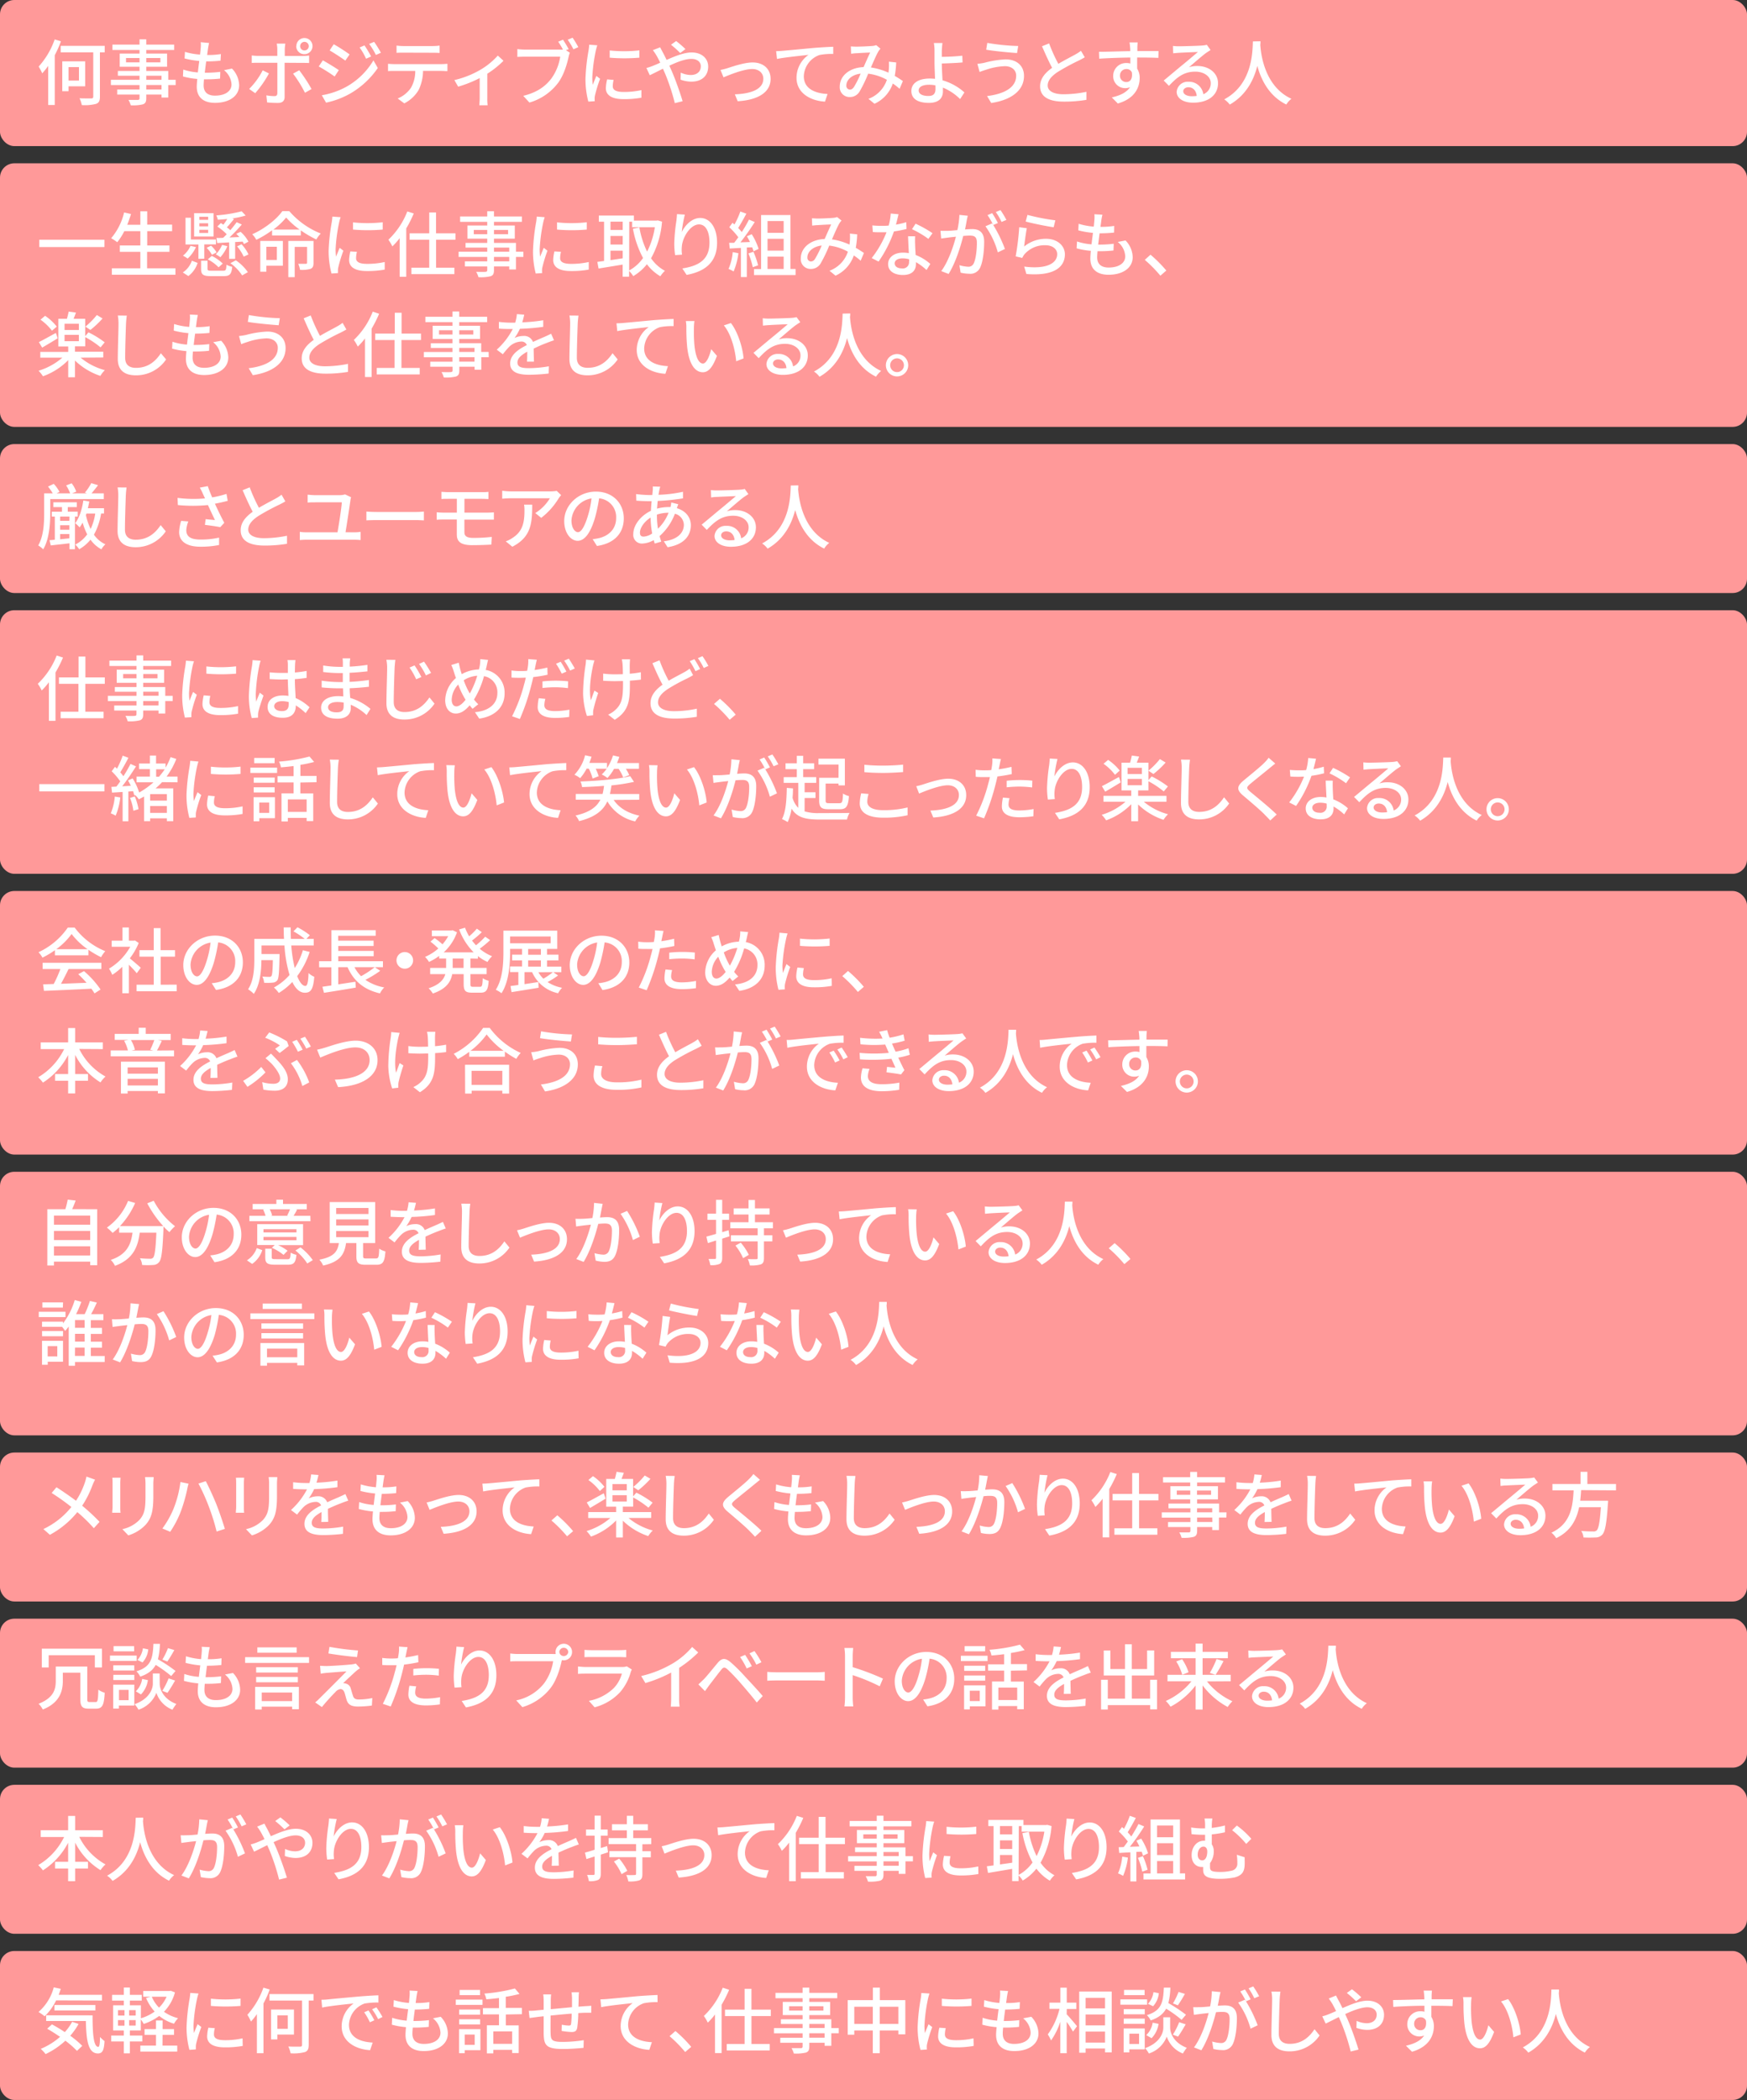
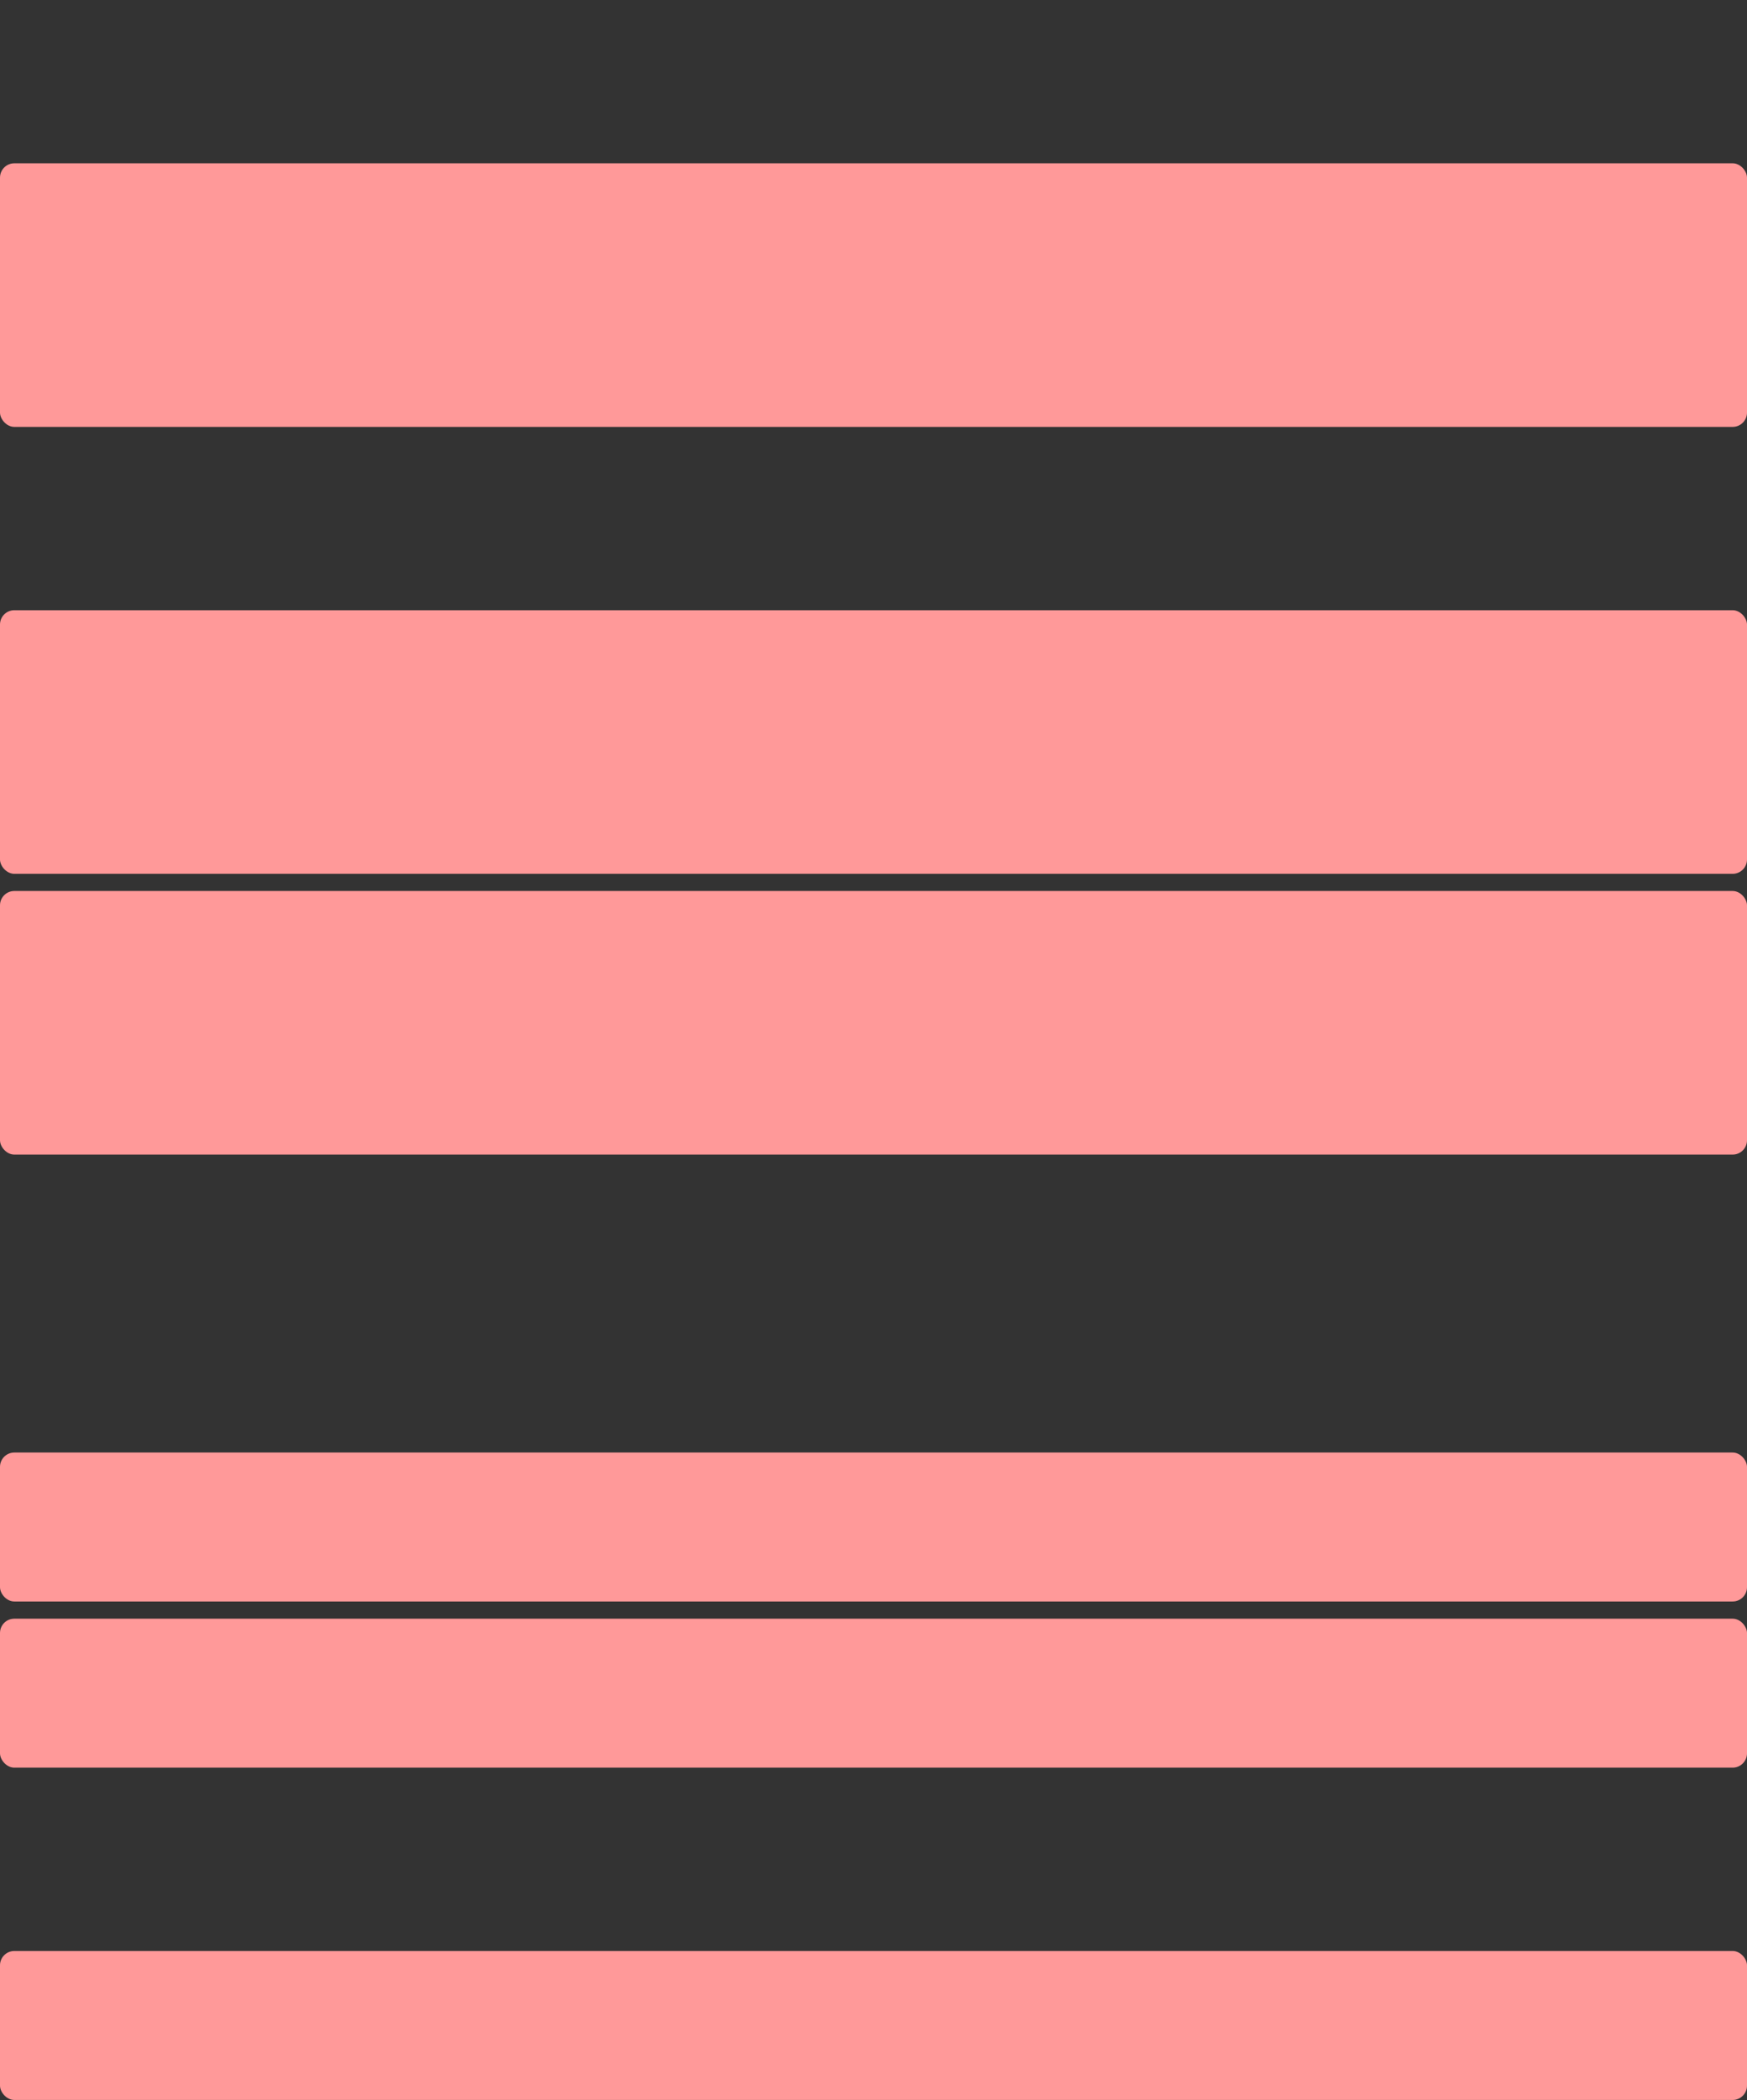
<svg xmlns="http://www.w3.org/2000/svg" width="610" height="733" viewBox="0 0 610 733">
  <rect x="0" y="0" width="610" height="733" fill="#333333" stroke="none" />
  <defs>
    <style>.a{fill:#f99}</style>
  </defs>
-   <rect class="a" width="610" height="51" rx="5" />
  <rect class="a" y="57" width="610" height="92" rx="5" />
  <rect class="a" y="212.99" width="610" height="92" rx="5" />
  <rect class="a" y="310.99" width="610" height="92" rx="5" />
-   <rect class="a" y="408.99" width="610" height="92" rx="5" />
-   <rect class="a" y="155" width="610" height="51.99" rx="5" />
  <rect class="a" y="506.99" width="610" height="51.99" rx="5" />
  <rect class="a" y="564.98" width="610" height="51.99" rx="5" />
-   <rect class="a" y="622.97" width="610" height="51.99" rx="5" />
  <rect class="a" y="680.97" width="610" height="51.99" rx="5" />
-   <path d="M21.27 14.41a36.14 36.14 0 01-2.15 4.85v17.39h-2.3V23a24.41 24.41 0 01-2.08 2.6 16.89 16.89 0 00-1.24-2.37 27.48 27.48 0 005.59-9.47zm15.29 3.85h-1.67v15.47c0 1.47-.35 2.15-1.33 2.52a15.63 15.63 0 01-5 .43 9.27 9.27 0 00-.8-2.38c1.8.08 3.6.05 4.1.05s.7-.15.7-.65V18.26H21.19V16h15.37zM23.94 30.13v1.7h-2.2V21.41h8v8.72zm0-6.7v4.7h3.63v-4.7zm37.4 6.25h-2.59v4.37H56.4V33h-5.33v1.3c0 1.27-.32 1.8-1.17 2.12a14.67 14.67 0 01-4.25.33 7.49 7.49 0 00-.8-1.88h3.27c.4 0 .6-.15.6-.58V33h-7.8v-1.77h7.8v-1.55h-10v-1.83h10v-1.42h-7.57v-1.65h7.57V23.3H41.8v-4.59h6.92v-1.28h-9.47v-1.87h9.47v-1.83h2.35v1.83h9.75v1.87h-9.75v1.28h7.27v4.59h-7.27v1.48h7.68v3.07h2.59zm-12.62-7.92v-1.5H44v1.5zm2.35-1.5v1.5H56v-1.5zm0 7.59h5.33v-1.42h-5.33zm5.33 1.83h-5.33v1.55h5.33zM81 23.93a8.66 8.66 0 012.5 5.82c0 3.7-3.35 6.15-8.45 6.15-3.6 0-6.35-1.6-6.35-5.67 0-.65.08-1.58.18-2.68a26.23 26.23 0 01-5-.87l.12-2.4a20.79 20.79 0 005.08 1c.15-1.3.32-2.67.5-4a30.76 30.76 0 01-5.13-.88l.13-2.3a23.55 23.55 0 005.27.95c.1-.9.18-1.7.23-2.32a9.72 9.72 0 000-2L73 15c-.17.77-.27 1.35-.37 1.95l-.3 2.25a28.73 28.73 0 004.8-.33L77 21.18a47.4 47.4 0 01-5 .25c-.18 1.28-.35 2.65-.5 3.95h.35a40.26 40.26 0 005.07-.3l-.07 2.35a41.33 41.33 0 01-4.63.25h-1c-.07.87-.12 1.62-.12 2.15 0 2.22 1.3 3.55 3.95 3.55 3.62 0 5.79-1.58 5.79-3.93a6.81 6.81 0 00-2.62-4.95zm12.91 1.7a37.52 37.52 0 01-4.8 6.9L87 31.05a25.88 25.88 0 004.73-6.5zm5.47-3.72V33.8c0 1.35-.7 2.13-2.32 2.13a36.12 36.12 0 01-3.8-.18L93 33.28a16.83 16.83 0 002.84.27c.65 0 .93-.25 1-.92V21.91h-6.68c-.77 0-1.57 0-2.25.07v-2.62a22.14 22.14 0 002.23.15h6.69v-2.33a11 11 0 00-.2-1.95h3a14.15 14.15 0 00-.2 2v2.3h6.28a16.56 16.56 0 002.22-.15V22c-.72-.05-1.57-.05-2.2-.05zm5.1 2.62a53.14 53.14 0 014.3 6.55l-2.3 1.3a42.59 42.59 0 00-4.15-6.68zm-1-8.42a2.82 2.82 0 112.8 2.8 2.8 2.8 0 01-2.85-2.8zm1.33 0a1.47 1.47 0 001.47 1.5 1.5 1.5 0 10-1.47-1.5zm13.49 8.37l-1.45 2.22a62.79 62.79 0 00-5.55-3.5l1.42-2.14c1.55.85 4.4 2.59 5.58 3.42zm2.52 5.87a25.43 25.43 0 009.57-9.27l1.53 2.65a29.74 29.74 0 01-9.77 9 29.71 29.71 0 01-8.3 3.1l-1.48-2.58a27.24 27.24 0 008.45-2.9zM122.07 19l-1.5 2.15c-1.27-.93-3.95-2.68-5.47-3.55l1.42-2.15c1.55.81 4.35 2.66 5.55 3.55zm7.5.72l-1.75.78a23.1 23.1 0 00-2.25-3.93l1.7-.72a42 42 0 012.3 3.83zm3.43-1.31l-1.75.77a24.38 24.38 0 00-2.35-3.85l1.73-.72a35.28 35.28 0 012.37 3.8zm21.13 3.97c.53 0 1.47-.05 2.1-.12v2.57c-.57 0-1.45-.08-2.1-.08h-6.42a15.59 15.59 0 01-1.55 6.68 12.19 12.19 0 01-5 4.65l-2.3-1.7a10.4 10.4 0 004.63-3.73 11.59 11.59 0 001.5-5.9h-7.23c-.75 0-1.57 0-2.27.08v-2.57c.7.07 1.5.12 2.27.12zm-13.22-4c-.83 0-1.75 0-2.45.07v-2.54a19.1 19.1 0 002.45.17H151a17.7 17.7 0 002.5-.17v2.57c-.8-.05-1.72-.07-2.5-.07zm34.89 2.83a31.47 31.47 0 01-5.65 4.52v8.62a16 16 0 00.12 2.4h-2.9c0-.42.13-1.6.13-2.4v-7.1a41.33 41.33 0 01-7.52 3l-1.33-2.3a32.6 32.6 0 008.75-3.4 25.12 25.12 0 006.42-5.15zm21.81-3.7l1.37.9a8 8 0 00-.44 1.45c-.55 2.55-1.71 6.49-3.75 9.17a19.3 19.3 0 01-9.93 6.77l-2.15-2.35c4.9-1.2 7.73-3.35 9.78-6a17.44 17.44 0 003.12-7.67h-12.27c-1.08 0-2.08.05-2.7.08v-2.73a22.51 22.51 0 002.7.18h12.12a8.87 8.87 0 001.1 0 25.64 25.64 0 00-1.65-2.75l1.67-.7c.63.9 1.48 2.37 2 3.3zm2.32-4.35c.6.87 1.53 2.37 2 3.3l-1.7.75a27.54 27.54 0 00-2-3.35zm8.63 2.65a18.1 18.1 0 00-.53 1.9 59.08 59.08 0 00-1.22 9.29 19.23 19.23 0 00.17 2.6c.38-1 .88-2.2 1.25-3.1l1.3 1a48.53 48.53 0 00-1.77 5.77 4.62 4.62 0 00-.13 1.13c0 .25 0 .62.05.92l-2.25.15a30.88 30.88 0 01-1-8 69.56 69.56 0 011.08-9.87 17.14 17.14 0 00.22-2zm5.7 12.09a9.44 9.44 0 00-.3 2.2c0 1.13.82 2 3.82 2a27.87 27.87 0 006.18-.65v2.65a33.32 33.32 0 01-6.27.5c-4.2 0-6.15-1.45-6.15-3.85a14.91 14.91 0 01.46-3.05zm9-10.32v2.55a61.91 61.91 0 01-10.37 0v-2.52a46.64 46.64 0 0010.34-.03zm7.25-1.07c.2.42.67 1.32.92 1.77.43.78.87 1.68 1.32 2.63 3-1.33 6.18-2.6 8.73-2.6 3.6 0 5.8 2.15 5.8 4.92 0 3.1-2.08 5.27-5.9 5.27a11.24 11.24 0 01-3.75-.7l.07-2.45a8.75 8.75 0 003.45.83c2.35 0 3.55-1.3 3.55-3.05 0-1.4-1.1-2.57-3.3-2.57s-5 1.1-7.69 2.37c.27.6.54 1.22.82 1.82 1.27 2.9 3 7.8 3.82 10.58l-2.72.67a74 74 0 00-3.35-10.2l-.8-1.82c-1.85.92-3.5 1.77-4.6 2.27l-1.17-2.52a16.94 16.94 0 002.22-.73c.8-.32 1.68-.69 2.6-1.12a44.5 44.5 0 00-1.27-2.45 18 18 0 00-1.3-1.92zm7 2a35.12 35.12 0 00-3.22-2.9l1.8-1.28a35.66 35.66 0 013.25 2.8zM254 23.8c1.73-.55 5.85-2 8.8-2 3.7 0 6.27 2.19 6.27 5.74 0 4.65-4.3 7.35-11.49 7.8l-1-2.42c5.47-.18 9.95-1.68 9.95-5.43 0-2-1.55-3.4-3.9-3.4-3 0-8.2 2.15-10 2.9l-1.05-2.57a23.23 23.23 0 002.42-.62zm19.34-6.07c1.83-.15 6.23-.57 10.77-1 2.65-.2 5.13-.35 6.83-.4v2.5a21.82 21.82 0 00-4.8.37 8.15 8.15 0 00-5.47 7.42c0 4.5 4.19 6 8.29 6.18l-.9 2.67c-4.85-.25-9.94-2.85-9.94-8.32a9.82 9.82 0 014.19-8c-2.17.25-8.24.85-11 1.42l-.31-2.71c1-.03 1.87-.08 2.34-.13zM314.11 31a21.44 21.44 0 00-2.37-1.85 12 12 0 01-6.4 7.07l-2.1-1.72a10.66 10.66 0 006.43-6.65 17.75 17.75 0 00-6.53-2.13 46.26 46.26 0 01-3 6.23 3.88 3.88 0 01-3.45 1.92 3.4 3.4 0 01-3.47-3.67c0-3.73 3.42-6.6 8.32-6.78.8-1.79 1.63-3.72 2.3-5.07-1 0-3.6.15-4.72.23-.53 0-1.3.1-1.93.17l-.1-2.55c.65.05 1.43.08 2 .08 1.35 0 4.33-.13 5.43-.23a4.45 4.45 0 001.42-.3l1.5 1.25a5.38 5.38 0 00-.72.93c-.65 1.07-1.65 3.4-2.63 5.62a22.36 22.36 0 016.13 1.82c.07-.47.12-1 .15-1.4a19.86 19.86 0 000-2.44l2.55.27a33.89 33.89 0 01-.5 4.7c1.12.62 2.07 1.27 2.84 1.8zm-13.59-5.3c-3.2.37-5 2.27-5 4.15a1.29 1.29 0 001.22 1.42c.53 0 .9-.2 1.4-.85a33.08 33.08 0 002.38-4.74zm34.72 8.88a18.53 18.53 0 00-6-4v1.33c0 2.1-1.2 4-4.87 4-3.45 0-6.15-1.13-6.15-4.18 0-2.4 2.07-4.32 6.45-4.32.62 0 1.22.05 1.82.1-.07-1.95-.18-4.15-.18-5.55v-4.3a16 16 0 00-.23-2.65h3c-.1.6-.18 1.8-.23 2.65v2.18c2 0 5-.15 7.15-.4l.1 2.35c-2.17.2-5.25.32-7.25.37 0 1.57.15 3.85.25 5.87a19.51 19.51 0 017.65 4.23zm-8.62-4.78a11 11 0 00-2.25-.22c-2.27 0-3.6.77-3.6 2s1.33 1.92 3.4 1.92c1.73 0 2.47-.77 2.47-2.45 0-.32 0-.75-.02-1.25zm24.25-6.7a22.37 22.37 0 00-6.59 1.25 23.19 23.19 0 00-2.23.78l-.77-2.85a20.71 20.71 0 002.45-.37 33.59 33.59 0 017.44-1.18c3.7 0 6.38 2.1 6.38 5.77 0 5.33-4.85 8.48-11.45 9.45l-1.45-2.42c6.07-.75 10.17-3 10.17-7.13 0-1.9-1.5-3.3-3.95-3.3zm4.65-7l-.4 2.42c-2.8-.2-7.95-.67-10.77-1.17l.38-2.38a73.16 73.16 0 0010.79 1.09zm23.25 3.9c-.63.38-1.33.75-2.13 1.15a78.54 78.54 0 00-7.24 3.92c-2.2 1.43-3.58 3-3.58 4.78s1.83 3.05 5.52 3.05a40.56 40.56 0 008-.85v2.8a46.51 46.51 0 01-7.88.62c-4.77 0-8.29-1.4-8.29-5.35 0-2.62 1.67-4.65 4.2-6.45-1.13-2.09-2.38-4.87-3.53-7.52l2.48-1a56.39 56.39 0 003.22 7.13c2.17-1.3 4.62-2.53 5.9-3.25a15.45 15.45 0 002-1.3zm25.69.21c-1.48-.08-3.8-.13-7.4-.13v3.87a6 6 0 01.88 3.3c0 3.3-1.75 7.18-7.63 8.88l-2.1-2.13c2.9-.65 5.17-1.73 6.37-3.58a4.06 4.06 0 01-1.72.35 4.16 4.16 0 01-4.17-4.32 4.48 4.48 0 014.62-4.45 4.59 4.59 0 011.37.18v-2.1c-3.75.05-7.8.2-10.87.4l-.08-2.4c2.8 0 7.4-.18 10.92-.23 0-.52 0-1-.05-1.25-.05-.62-.12-1.45-.2-1.8h2.85c-.05.33-.12 1.45-.12 1.8v1.23h7.4zm-11.15 8.42c1.27 0 2.22-1 1.9-3.38a2 2 0 00-1.93-1.15 2.22 2.22 0 00-2.22 2.33 2.16 2.16 0 002.25 2.2zm29.38-11.17c-.5.32-1.08.7-1.53 1-1.27.9-4.27 3.53-6 5a9.34 9.34 0 012.92-.42c4.15 0 7.22 2.55 7.22 6 0 4-3.17 6.8-8.72 6.8-3.42 0-5.72-1.55-5.72-3.78a3.82 3.82 0 014.1-3.52 5 5 0 015.2 4.35 4.06 4.06 0 002.6-3.88c0-2.32-2.35-4-5.38-4-3.95 0-6.3 1.85-9.22 4.95l-1.83-1.85c1.93-1.58 5-4.18 6.48-5.38s4.22-3.52 5.47-4.59c-1.3.05-5.52.22-6.82.3-.63.05-1.28.1-1.83.17l-.07-2.57a18.92 18.92 0 002 .12c1.3 0 6.9-.15 8.25-.27a8.93 8.93 0 001.58-.25zm-4.83 16c-.2-1.83-1.27-3-2.92-3-1 0-1.78.6-1.78 1.38 0 1.07 1.28 1.75 2.95 1.75a13.76 13.76 0 001.75-.11zm22.26-19.05c0 .35 0 .77-.07 1.22.22 3.33 1.52 14.55 10.87 18.85a7.48 7.48 0 00-1.78 2c-6-2.93-8.82-8.65-10.12-13.48-1.2 4.78-3.82 10.18-9.62 13.5a8.06 8.06 0 00-1.93-1.82c10-5.33 9.85-16.92 10-20.22zM36.46 83.68v2.55H13.72v-2.55zm24.8 9.97v2.25h-22.2v-2.25H49V87.9h-7.16v-2.22H49v-5h-5.59a21.53 21.53 0 01-2.47 3.87 15.39 15.39 0 00-2.13-1.4 21.52 21.52 0 004.53-9l2.4.55c-.38 1.27-.83 2.55-1.3 3.75H49v-4.69h2.4v4.65h8.7v2.27h-8.7v5h7.77v2.22h-7.81v5.75zm2.57 1.45A8.06 8.06 0 0067 91l2 .77a9.19 9.19 0 01-3.23 4.58zm4.6-8.85a12.76 12.76 0 01-2.9 4c-.4-.27-1.17-.8-1.65-1a9.17 9.17 0 002.65-3.45zm.85 4.08v-5h-4.5V76h1.88v7.59h8.75v1.71h-4.08v5zm5.28-7.77h-6.78v-8.15h6.78zm-1.88-6.9h-3.07v1.07h3.07zm0 2.27h-3.07V79h3.07zm0 2.28h-3.07v1.1h3.07zm5.18 14.29c1 0 1.12-.25 1.22-2.1a7.11 7.11 0 002 .73c-.25 2.62-.89 3.25-3 3.25h-4.42c-2.78 0-3.45-.55-3.45-2.55V91h2.25v2.8c0 .6.22.7 1.42.7zM74 88.93a10.58 10.58 0 00-1.85-2.43l1.55-.75a10.13 10.13 0 011.92 2.35zm2.32 4.37a14.45 14.45 0 00-3.77-2.77l1.4-1.2A14.54 14.54 0 0177.78 92zm3.08-7.37a14.58 14.58 0 01-2.45 3.85 11.24 11.24 0 00-1.6-1 10.83 10.83 0 002.2-3.3zm-2.28-8.07c.28.17.58.37.88.57a20.86 20.86 0 001.35-2c-1.13.12-2.25.2-3.3.27a5.85 5.85 0 00-.53-1.52 50.3 50.3 0 008.87-1.43l1.4 1.48a32.57 32.57 0 01-4.67 1l.58.23c-.83 1-1.7 2.07-2.48 2.9a9.9 9.9 0 011.2 1c.85-1 1.62-2 2.22-2.8l1.8.8a61.21 61.21 0 01-4.32 4.52l3.45-.15c-.35-.4-.73-.8-1.07-1.12l1.5-.7a12 12 0 012.75 3.44l-1.57.83c-.13-.28-.28-.55-.45-.85l-2.63.15v5.87H80V84.6c-1.52.08-2.94.18-4.17.23l-.25-1.77c.7 0 1.48 0 2.33-.06.4-.37.82-.79 1.25-1.24a19.85 19.85 0 00-3.28-2.7zm5.22 13A15.89 15.89 0 0186.55 95l-2 1.12a16.12 16.12 0 00-4.1-4.25zm2-5.6a13.64 13.64 0 012.43 3.55l-1.68.77A15.07 15.07 0 0082.78 86zM101 73.68a28.32 28.32 0 0011 7.83 10.36 10.36 0 00-1.55 2.07 37.33 37.33 0 01-5.42-3.17v1.77H95v-1.8a35 35 0 01-5.5 3.32 9.34 9.34 0 00-1.42-1.94c4.32-1.9 8.52-5.23 10.52-8.08zm-2.23 19.07H93v2.08h-2.12V84.1h7.89zM93 86.13v4.6h3.67v-4.6zm11.62-6a27.38 27.38 0 01-4.7-4.2 25.11 25.11 0 01-4.47 4.2zm4.85 11.62c0 1.08-.2 1.7-1 2.08a10.75 10.75 0 01-3.7.35 9.38 9.38 0 00-.63-2.1h2.63c.33 0 .45-.1.45-.4v-5.5h-4.32v10.55h-2.23V84.1h8.8zm9.46-15.94a18.1 18.1 0 00-.53 1.9 59.08 59.08 0 00-1.22 9.29 19.23 19.23 0 00.17 2.6c.38-1 .88-2.2 1.25-3.1l1.3 1a48.53 48.53 0 00-1.77 5.77 4.62 4.62 0 00-.13 1.13v.92l-2.25.15a30.88 30.88 0 01-1-8 69.56 69.56 0 011.08-9.87 17.14 17.14 0 00.22-2zm5.7 12.09a9.44 9.44 0 00-.3 2.2c0 1.13.82 2 3.82 2a27.87 27.87 0 006.18-.65v2.65a33.52 33.52 0 01-6.28.5c-4.2 0-6.15-1.45-6.15-3.85a14.91 14.91 0 01.43-3zm9-10.32v2.55a61.91 61.91 0 01-10.37 0v-2.52a46.64 46.64 0 0010.34-.03zm10.84-3.07a41.06 41.06 0 01-2.62 5.22V96.6h-2.3V83.13A24.58 24.58 0 01137 86a14.93 14.93 0 00-1.38-2.33 27.13 27.13 0 006.6-9.87zm7.8 9.17v9.75h6.38v2.25h-15v-2.25h6.23v-9.75h-6.85v-2.25h6.85v-7.27h2.37v7.27h6.78v2.25zm30.48 6h-2.59v4.37h-2.35V93h-5.33v1.3c0 1.27-.32 1.8-1.17 2.12a14.67 14.67 0 01-4.25.33 7.49 7.49 0 00-.8-1.88c1.37.05 2.87.05 3.27 0s.6-.15.6-.58V93h-7.8v-1.77h7.8v-1.55h-10v-1.83h10v-1.42h-7.57v-1.65h7.57V83.3h-6.92v-4.59h6.92v-1.28h-9.47v-1.87h9.47v-1.83h2.35v1.83h9.75v1.87h-9.75v1.28h7.27v4.59h-7.27v1.48h7.68v3.07h2.59zm-12.62-7.92v-1.5h-4.7v1.5zm2.35-1.5v1.5h4.93v-1.5zm0 7.59h5.33v-1.42h-5.33zm5.33 1.83h-5.33v1.55h5.33zm12.38-13.87a18.1 18.1 0 00-.53 1.9 59.08 59.08 0 00-1.22 9.29 19.23 19.23 0 00.17 2.6c.38-1 .88-2.2 1.25-3.1l1.3 1a48.53 48.53 0 00-1.77 5.77 4.62 4.62 0 00-.13 1.13c0 .25 0 .62.05.92l-2.25.15a30.88 30.88 0 01-.95-8 69.56 69.56 0 011.08-9.87 17.14 17.14 0 00.22-2zm5.69 12.09a9.44 9.44 0 00-.3 2.2c0 1.13.83 2 3.83 2a27.78 27.78 0 006.17-.65v2.65a33.48 33.48 0 01-6.27.5c-4.2 0-6.15-1.45-6.15-3.85a15.59 15.59 0 01.42-3zm9-10.32v2.55a62 62 0 01-10.38 0v-2.52a46.73 46.73 0 0010.36-.03zm26.28-.22a31.2 31.2 0 01-3.83 12.79 13.83 13.83 0 004.85 4.38 9 9 0 00-1.6 1.9 15.85 15.85 0 01-4.7-4.2 17.27 17.27 0 01-4.77 4.15 9.16 9.16 0 00-1.45-1.8v2h-2.25v-4.23L209 93.73l-.43-2.33c.7-.07 1.48-.2 2.35-.3V77.38h-1.82v-2.15h12.24V77h7.93l.4-.07zm-18 0v2.9h4.27v-2.9zm0 8h4.27v-3h-4.27zm4.27 4.8V87.5h-4.27v3.3zm2.25 4.25a14.24 14.24 0 004.85-4.35A35 35 0 01221 79.83l2.25-.45a31.48 31.48 0 002.7 8.45 28 28 0 002.7-8.52h-7.93v-1.93h-1zm19.45-19.5a43.12 43.12 0 00-1.08 6.09c1.08-2.27 3.48-4.92 6.45-4.92 3.38 0 5.88 3.32 5.88 8.64 0 6.9-4.33 10.08-10.63 11.23l-1.5-2.25c5.43-.85 9.48-2.85 9.48-9 0-3.84-1.28-6.37-3.65-6.37-3 0-5.75 4.45-6 7.7a11.18 11.18 0 00.07 2.85l-2.42.17a28.89 28.89 0 01-.3-4 63.81 63.81 0 01.75-8c.1-.82.17-1.67.2-2.32zm18.69 13.47a23.12 23.12 0 01-1.67 6.37 10 10 0 00-1.77-.87 19.18 19.18 0 001.47-5.88zm2.95-2V96.7h-2.07V86.53c-1.43.07-2.75.15-3.9.22l-.2-2h1.75c.47-.6.95-1.25 1.45-1.94a27.27 27.27 0 00-3.15-3.5l1.12-1.55.68.6a29.56 29.56 0 002.05-4.53l2.1.75c-.9 1.7-2 3.68-2.85 5A14.47 14.47 0 01259 81a45.62 45.62 0 002.53-4.35l2 .85a78.27 78.27 0 01-5 7.09l3.32-.12a19.87 19.87 0 00-1.05-2l1.68-.72a21.12 21.12 0 012.4 5.12l-1.78.85a12.27 12.27 0 00-.45-1.4zm2.3 1.5a27.21 27.21 0 011.63 4.73l-1.85.65a26.91 26.91 0 00-1.53-4.8zm14.72 6V96h-14.52v-2.1h2.48V75.06H276v18.82zM268 77.16v4.1h5.63v-4.1zm5.63 6.19H268v4.13h5.63zM268 93.88h5.63v-4.3H268zM300.51 91a22.58 22.58 0 00-2.38-1.85 12 12 0 01-6.39 7.07l-2.1-1.72a10.62 10.62 0 006.42-6.65 17.77 17.77 0 00-6.52-2.13 48.81 48.81 0 01-3 6.23 3.89 3.89 0 01-3.45 1.92 3.4 3.4 0 01-3.48-3.67c0-3.73 3.43-6.6 8.33-6.78.8-1.79 1.62-3.72 2.3-5.07-1 0-3.6.15-4.73.23-.52 0-1.3.1-1.92.17l-.1-2.55c.65 0 1.42.08 1.95.08 1.35 0 4.32-.13 5.42-.23a4.52 4.52 0 001.43-.3l1.55 1.25a5 5 0 00-.73.93c-.65 1.07-1.65 3.4-2.62 5.62a22.29 22.29 0 016.12 1.82c.07-.47.12-.95.15-1.4a19.86 19.86 0 000-2.44l2.55.27a33.89 33.89 0 01-.5 4.7c1.12.62 2.07 1.27 2.85 1.8zm-13.6-5.3c-3.2.37-5 2.27-5 4.15a1.3 1.3 0 001.23 1.42 1.66 1.66 0 001.4-.85 33.15 33.15 0 002.37-4.74zm29.63-5.79a37.22 37.22 0 01-4.4.87 43.59 43.59 0 01-5.37 10.52l-2.4-1.22a36.1 36.1 0 005.17-9h-1.77c-.95 0-2 0-3-.1l-.17-2.3c1 .1 2.15.15 3.15.15.82 0 1.67 0 2.55-.1a20.1 20.1 0 00.72-4.2l2.72.25c-.2.85-.52 2.22-.9 3.62a26 26 0 003.6-.85zm3 2.57a28.2 28.2 0 000 2.9c0 .8.1 2.22.18 3.62a16.57 16.57 0 015.12 3.13l-1.32 2.12a20.33 20.33 0 00-3.7-2.75v.68c0 2.1-1.28 3.8-4.53 3.8-2.87 0-5.19-1.23-5.19-3.8 0-2.33 2.09-4 5.17-4a10.78 10.78 0 012.07.18c-.1-1.95-.22-4.28-.27-5.9zm-2.15 8a8.38 8.38 0 00-2.28-.3c-1.65 0-2.72.72-2.72 1.72s.85 1.78 2.55 1.78a2.15 2.15 0 002.47-2.33c.05-.2.05-.47.03-.82zm6.77-7.1a32 32 0 00-5.72-3.38l1.25-1.92a40.14 40.14 0 015.92 3.32zm13.76-8.07c-.13.52-.28 1.15-.38 1.7-.12.75-.35 1.95-.58 3.07 1-.07 1.9-.12 2.48-.12 2.37 0 4.2 1 4.2 4.44 0 2.93-.38 6.85-1.4 9a3.74 3.74 0 01-3.82 2.15 13.84 13.84 0 01-3-.38l-.42-2.6a13.57 13.57 0 003 .53 2 2 0 002-1.18c.75-1.55 1.1-4.65 1.1-7.22 0-2.12-.95-2.47-2.52-2.47-.5 0-1.32.05-2.25.12-.9 3.65-2.65 9.32-5.1 13.27l-2.57-1c2.47-3.3 4.25-8.63 5.12-12-1.12.12-2.12.22-2.7.3s-1.75.22-2.45.34l-.25-2.69h2.4c.85 0 2.13-.13 3.5-.25A29.48 29.48 0 00335 75zm8.89 3.22a46.88 46.88 0 014.08 8.37l-2.48 1.18a28.78 28.78 0 00-4.32-9.1l2.32-1 .4.55a26.79 26.79 0 00-2-3.45l1.63-.68a38.38 38.38 0 012 3.45zm2.9-1.07a21.79 21.79 0 00-2-3.45l1.63-.68a34.73 34.73 0 012.07 3.43zm7.88 8.59a12 12 0 017.67-2.7c4 0 6.57 2.48 6.57 5.4 0 4.48-3.79 7.68-13.44 6.88l-.78-2.58c7.65 1 11.53-1.07 11.53-4.35 0-1.82-1.7-3.1-4.08-3.1a9.32 9.32 0 00-7.3 3.1 5.65 5.65 0 00-.82 1.33l-2.3-.55a93.32 93.32 0 001.25-10.17l2.65.35c-.33 1.55-.75 4.87-.95 6.39zM358.76 75a72.6 72.6 0 009.73 1.9l-.58 2.42c-2.42-.32-7.87-1.45-9.77-2zM393 83.93a8.61 8.61 0 012.5 5.82c0 3.7-3.34 6.15-8.44 6.15-3.6 0-6.35-1.6-6.35-5.67 0-.65.07-1.58.17-2.68a26.38 26.38 0 01-4.95-.87l.13-2.4a20.71 20.71 0 005.07 1c.15-1.3.33-2.67.5-4a30.82 30.82 0 01-5.12-.88l.12-2.3a23.64 23.64 0 005.28 1c.1-.9.17-1.7.22-2.32a10.49 10.49 0 000-2l2.8.15c-.18.77-.28 1.35-.38 2l-.3 2.25a28.73 28.73 0 004.8-.33l-.05 2.33a47.46 47.46 0 01-5 .25h-.05c-.17 1.28-.35 2.65-.5 3.95h.35a40.42 40.42 0 005.08-.3l-.08 2.35a41 41 0 01-4.62.25h-.95c-.08.87-.13 1.62-.13 2.15 0 2.22 1.3 3.55 4 3.55 3.63 0 5.8-1.58 5.8-3.93a6.84 6.84 0 00-2.62-5zm12.17 12.3a46.05 46.05 0 00-5.45-5.53l2-1.8a45.76 45.76 0 015.52 5.53zm-377.03 28.6a22.15 22.15 0 008.47 4.37 10.1 10.1 0 00-1.57 2 23.38 23.38 0 01-8.87-5.37v5.85h-2.35v-5.98a23.39 23.39 0 01-8.82 5.63 11.86 11.86 0 00-1.54-1.93 22.78 22.78 0 008.32-4.57h-7.71v-2h9.75v-1.9h-3.45v-9.67h3c.23-.83.48-1.78.6-2.5l2.55.35c-.27.75-.57 1.5-.82 2.15h4.05v6.07l1.14-1.33a32.64 32.64 0 015.67 3.49l-1.45 1.75a31.63 31.63 0 00-5.34-3.57v3.2h-3.6v1.9h9.89v2zm-8-6.75c-1.8 1.12-3.8 2.3-5.42 3.25l-1.15-1.93c1.5-.72 3.72-2 5.95-3.19zm-2-2.65a18.15 18.15 0 00-4-3.85l1.6-1.35a17.34 17.34 0 014.08 3.77zm4.4-.25h5V113h-5zm0 3.9h5v-2.2h-5zm13.27-7.92a32.3 32.3 0 01-4.25 4L29.82 114a27.62 27.62 0 004-4.05zm8.47-1A27.74 27.74 0 0044 113c-.1 2.75-.3 8.45-.3 11.9 0 2.6 1.65 3.5 3.78 3.5 4.35 0 6.92-2.45 8.69-5.1l1.83 2.15A12.59 12.59 0 0147.43 131c-3.78 0-6.3-1.62-6.3-5.72 0-3.53.25-9.9.25-12.3a14.68 14.68 0 00-.25-2.85zm32.93 8.77a8.61 8.61 0 012.5 5.82c0 3.7-3.35 6.15-8.45 6.15-3.59 0-6.34-1.6-6.34-5.67 0-.65.07-1.58.17-2.68a26.38 26.38 0 01-5-.87l.13-2.4a20.71 20.71 0 005.07 1c.15-1.3.33-2.67.5-4a30.82 30.82 0 01-5.12-.88l.12-2.3a23.64 23.64 0 005.28 1c.09-.9.17-1.7.22-2.32a10.49 10.49 0 000-2l2.79.15c-.17.77-.27 1.35-.37 2l-.3 2.25a28.73 28.73 0 004.8-.33l-.08 2.35a47.4 47.4 0 01-5 .25c-.18 1.28-.35 2.65-.5 3.95H68a40.26 40.26 0 005.07-.3l-.07 2.33a41.33 41.33 0 01-4.63.25h-1c-.07.87-.12 1.62-.12 2.15 0 2.22 1.3 3.55 4 3.55 3.62 0 5.8-1.58 5.8-3.93a6.82 6.82 0 00-2.63-5zm15.84-.83a22.52 22.52 0 00-6.6 1.25 23 23 0 00-2.22.78l-.78-2.85a20.71 20.71 0 002.45-.37 33.69 33.69 0 017.45-1.18c3.7 0 6.37 2.1 6.37 5.77 0 5.33-4.85 8.48-11.44 9.45l-1.45-2.42c6.07-.75 10.17-3 10.17-7.13 0-1.9-1.5-3.3-3.95-3.3zm4.65-7l-.4 2.42c-2.8-.2-8-.67-10.77-1.17l.37-2.38a73.43 73.43 0 0010.8 1.09zm23.24 3.9c-.62.38-1.32.75-2.12 1.15a77.28 77.28 0 00-7.25 3.92c-2.2 1.43-3.57 3-3.57 4.78s1.82 3 5.52 3a40.73 40.73 0 008-.85v2.8a46.38 46.38 0 01-7.87.62c-4.77 0-8.3-1.4-8.3-5.35 0-2.62 1.68-4.65 4.2-6.45-1.12-2.09-2.37-4.87-3.52-7.52l2.47-1a57.79 57.79 0 003.23 7.13c2.17-1.3 4.62-2.53 5.89-3.25a14.18 14.18 0 002-1.3zm11.44-5.49a42.49 42.49 0 01-2.63 5.22v16.87h-2.3v-13.47a24.58 24.58 0 01-2.52 2.85 14.93 14.93 0 00-1.38-2.33 27.13 27.13 0 006.6-9.87zm7.79 9.17v9.75h6.38v2.25h-15v-2.25h6.22v-9.75H131v-2.25h6.85v-7.27h2.37v7.27H147v2.25zm30.48 6h-2.6v4.37h-2.34V128h-5.33v1.3c0 1.27-.32 1.8-1.17 2.12a14.67 14.67 0 01-4.25.33 7.49 7.49 0 00-.8-1.88c1.37.05 2.87.05 3.27 0s.6-.15.6-.58V128h-7.8v-1.75H158v-1.55h-10v-1.83h10v-1.42h-7.57v-1.65H158v-1.5h-6.92v-4.59H158v-1.28h-9.47v-1.87H158v-1.83h2.35v1.83h9.75v1.87h-9.75v1.28h7.27v4.59h-7.27v1.48h7.67v3.07h2.6zM158 116.76v-1.5h-4.7v1.5zm2.35-1.5v1.5h4.92v-1.5zm0 7.59h5.33v-1.42h-5.33zm5.33 1.83h-5.33v1.55h5.33zm18.32 1.55c.08-.85.1-2.25.1-3.48-2.1 1.18-3.42 2.3-3.42 3.75 0 1.7 1.6 2 4.1 2a41.58 41.58 0 006.87-.65l-.07 2.52a61.71 61.71 0 01-6.88.43c-3.7 0-6.57-.85-6.57-3.93s3-5 5.82-6.42a1.93 1.93 0 00-2-1.23 6.27 6.27 0 00-4.1 1.78 26.64 26.64 0 00-2.27 2.65l-2.13-1.6a25.75 25.75 0 005.6-7.22h-.72c-1 0-2.75 0-4.13-.15v-2.33a35.36 35.36 0 004.25.28h1.45a14.67 14.67 0 00.58-3l2.57.2c-.15.65-.35 1.6-.7 2.68a57.4 57.4 0 007.33-.73v2.3a74.6 74.6 0 01-8.15.68 17.59 17.59 0 01-1.88 3.22 7.32 7.32 0 013.15-.72 3.25 3.25 0 013.3 2.09c1.53-.72 2.8-1.25 4-1.77.82-.37 1.54-.7 2.34-1.1l1 2.3c-.68.2-1.75.6-2.5.9-1.28.47-2.87 1.15-4.6 2 0 1.4.08 3.37.1 4.55zm18-16.07a27.74 27.74 0 00-.28 2.82c-.1 2.75-.3 8.45-.3 11.9 0 2.6 1.65 3.5 3.78 3.5 4.35 0 6.92-2.45 8.69-5.1l1.78 2.17a12.61 12.61 0 01-10.54 5.55c-3.78 0-6.3-1.62-6.3-5.72 0-3.53.25-9.9.25-12.3a14.68 14.68 0 00-.25-2.85zm15.61 2.57c1.82-.15 6.22-.57 10.77-1 2.65-.2 5.12-.35 6.82-.4v2.5a21.87 21.87 0 00-4.8.37 8.15 8.15 0 00-5.47 7.42c0 4.5 4.2 6 8.3 6.18l-.9 2.67c-4.85-.25-10-2.85-10-8.32a9.8 9.8 0 014.2-8c-2.18.25-8.25.85-11 1.42l-.27-2.72c1.02-.02 1.87-.07 2.35-.12zm24.68 2.08a54.86 54.86 0 00.17 5.57c.38 3.9 1.38 6.5 3 6.5 1.25 0 2.32-2.7 2.87-5l2 2.33c-1.57 4.25-3.1 5.72-4.92 5.72-2.5 0-4.8-2.4-5.48-8.92a65.53 65.53 0 01-.27-6.62 12.52 12.52 0 00-.18-2.33h3a19.37 19.37 0 00-.19 2.75zm17.34 10.29l-2.57 1c-.4-4.25-1.82-9.57-4.32-12.52l2.47-.82c2.28 2.87 4.1 8.32 4.42 12.34zm19.8-12.64c-.5.32-1.07.7-1.52 1-1.28.9-4.28 3.53-6 5a9.36 9.36 0 012.93-.42c4.15 0 7.22 2.55 7.22 6 0 4-3.17 6.8-8.72 6.8-3.42 0-5.72-1.55-5.72-3.78a3.82 3.82 0 014.1-3.52 4.94 4.94 0 015.19 4.35 4 4 0 002.6-3.88c0-2.32-2.35-4-5.37-4-3.95 0-6.3 1.85-9.22 5l-1.83-1.85c1.93-1.58 5-4.18 6.48-5.38s4.22-3.52 5.47-4.59c-1.3 0-5.52.22-6.82.3-.63.05-1.28.1-1.83.17l-.07-2.57a18.92 18.92 0 002 .12c1.3 0 6.9-.15 8.25-.27a8.58 8.58 0 001.57-.25zm-4.82 16c-.2-1.83-1.28-3-2.92-3-1 0-1.78.6-1.78 1.38 0 1.07 1.28 1.75 2.95 1.75a13.87 13.87 0 001.75-.11zm22.26-19.05c0 .35 0 .77-.08 1.22.23 3.33 1.53 14.55 10.88 18.85a7.48 7.48 0 00-1.78 2c-6.05-2.93-8.82-8.65-10.12-13.48-1.2 4.78-3.82 10.18-9.62 13.5a8.06 8.06 0 00-1.93-1.82c10-5.33 9.85-16.92 10-20.22zm20.25 18.07a3.9 3.9 0 11-7.8 0 3.9 3.9 0 117.8 0zm-1.5 0a2.4 2.4 0 10-2.4 2.4 2.39 2.39 0 002.4-2.4zM17.54 179.2c0 3.65-.35 9.05-2.45 12.53a8.54 8.54 0 00-1.75-1.35c1.9-3.23 2.08-7.83 2.08-11.18v-7h3a21.07 21.07 0 00-1.65-2.37l2-.95a12.73 12.73 0 012 2.8l-1 .52h4.72a13.12 13.12 0 00-1.4-2.77l1.93-.75a10.34 10.34 0 011.6 2.92l-1.45.6h5.2l-.73-.25a18.55 18.55 0 002.23-3.32l2.37.72c-.75 1-1.57 2-2.27 2.85h4.27v2h-18.7zm8.63 1.1v11.4h-1.9v-2.07c-2.35.3-4.68.52-6.55.75l-.43-1.85c.55 0 1.18-.08 1.85-.15v-8.08h-1.05v-1.7h3.55V177h-3v-1.68h8.18V177h-3.15v1.59h3.47v1.7zm-1.9 0H21v1.48h3.23zM21 184.88h3.23v-1.55H21zm0 3.35c1-.1 2.13-.23 3.23-.33v-1.5H21zm14.3-9a22.74 22.74 0 01-2.5 7.4 9.91 9.91 0 004 3.35 7.54 7.54 0 00-1.4 1.75 11 11 0 01-3.8-3.37 13.87 13.87 0 01-3.95 3.35 8.18 8.18 0 00-1.37-1.63 11.66 11.66 0 004.17-3.57 22.14 22.14 0 01-1.6-4.1 12.48 12.48 0 01-1.05 1.67 10.46 10.46 0 00-1.55-1.47c1.48-1.9 2.38-4.82 2.85-7.92l2.08.35c-.15.8-.33 1.57-.5 2.35h5.64v1.84zm-5.3.57a21.78 21.78 0 001.65 4.83 19 19 0 001.6-5.38h-3.06zm14.2-9.64a27.68 27.68 0 00-.27 2.82c-.1 2.75-.3 8.45-.3 11.9 0 2.6 1.65 3.5 3.77 3.5 4.35 0 6.93-2.45 8.7-5.1l1.78 2.17A12.63 12.63 0 0147.35 191c-3.77 0-6.3-1.62-6.3-5.72 0-3.53.25-9.9.25-12.3a13.93 13.93 0 00-.25-2.85zm35.32 4.65c-1.4.37-2.94.72-4.47 1 .9 2 2.17 4.62 3.27 6.67L76.9 184c-1.17-.25-3.62-.6-5.35-.8l.25-2c.9.1 2.45.25 3.25.32-.65-1.4-1.7-3.57-2.45-5.24a53.93 53.93 0 01-10.5 0l-.1-2.5a43.41 43.41 0 009.58.18l-.7-1.53a15.28 15.28 0 00-1.13-2.22l2.8-.53c.5 1.48 1 2.65 1.53 3.93a33.72 33.72 0 005-1.23zM65.75 182a10 10 0 00-.7 3.05c0 2 1.23 3.27 4.85 3.27a28.12 28.12 0 006.6-.67v2.57a31.55 31.55 0 01-6.57.6c-4.75 0-7.38-1.87-7.38-5.12a15.28 15.28 0 01.7-3.9zm33.88-7c-.62.38-1.32.75-2.12 1.15a77.28 77.28 0 00-7.25 3.92c-2.2 1.43-3.58 3-3.58 4.78s1.83 3 5.53 3a40.73 40.73 0 008-.85v2.8a46.38 46.38 0 01-7.87.62c-4.78 0-8.3-1.4-8.3-5.35 0-2.62 1.67-4.65 4.2-6.45-1.13-2.09-2.38-4.87-3.53-7.52l2.48-1a56.39 56.39 0 003.22 7.13c2.18-1.3 4.63-2.53 5.9-3.25a14.18 14.18 0 002-1.3zm24.12 10.8a14.06 14.06 0 002.17-.17v2.87c-.68-.07-1.65-.12-2.17-.12H107c-.72 0-1.52.05-2.32.12v-2.87a15.09 15.09 0 002.32.17h10.85c.48-2.72 1.43-8.77 1.5-10.47H110c-1 0-1.75 0-2.58.1v-2.77c.78.07 1.73.17 2.55.17h8.65a6.8 6.8 0 001.88-.27l2.09 1a4.54 4.54 0 00-.22.95c-.3 2.3-1.27 8.52-1.72 11.27zm4.19-7.25c.8.08 2.35.15 3.7.15h13.57c1.22 0 2.2-.1 2.8-.15v3.08c-.55 0-1.68-.1-2.78-.1h-13.59c-1.4 0-2.88.05-3.7.1zm34.22 7.25c0 1.33.88 1.95 3.05 1.95a53.92 53.92 0 006.5-.35l-.15 2.68c-1.82.12-4.4.2-6.77.2-4.12 0-5.28-1.43-5.28-3.68v-5.27H155c-.67 0-1.8 0-2.52.1v-2.63c.7.08 1.8.13 2.52.13h4.52v-4.82h-3.07c-.87 0-1.62 0-2.32.07v-2.5c.7 0 1.45.1 2.32.1h11.95a16.86 16.86 0 002.15-.1v2.5c-.63 0-1.25-.07-2.15-.07h-6.23v4.82h8.05c.53 0 1.63-.05 2.23-.1v2.55h-10.3zm33.77-12.99c-.22.27-.62.75-.82 1.05a24.83 24.83 0 01-6.13 6.89l-2.07-1.67a15.63 15.63 0 005.1-5.17h-13.72c-1 0-1.85.07-2.93.15v-2.78a21.59 21.59 0 002.93.23h14a13 13 0 002.1-.18zm-10.1 3.32c0 6.52-.37 11.32-6.94 14.7l-2.3-1.88a9.71 9.71 0 002.4-1.22c3.57-2.3 4.14-5.45 4.14-9.6a11.61 11.61 0 00-.14-2zm21.11 12.05a14.74 14.74 0 002.2-.35c3.17-.73 6-3 6-7a6.54 6.54 0 00-5.95-6.89 55.64 55.64 0 01-1.48 6.94c-1.5 5.05-3.54 7.88-6 7.88s-4.7-2.78-4.7-6.9c0-5.5 4.88-10.27 11.07-10.27 5.95 0 9.73 4.15 9.73 9.34s-3.33 8.78-9.38 9.63zm-1.75-7.85a33.93 33.93 0 001.35-6.37 8.28 8.28 0 00-7 7.64c0 2.85 1.28 4.15 2.28 4.15s2.18-1.6 3.37-5.42zm31.64-4.33a14.52 14.52 0 00-.48 1.38c3 .89 4.87 3.14 4.87 5.94 0 3.53-2.25 6.75-8.12 7.68l-1.32-2.08c4.6-.5 7-2.85 7-5.72a4.07 4.07 0 00-3.12-3.88 19.9 19.9 0 01-5.35 7.8c.18.68.38 1.33.58 1.93l-2.28.67c-.12-.37-.25-.77-.35-1.2a8.69 8.69 0 01-4 1.2 3 3 0 01-3.13-3.35c0-3.17 2.73-6.5 6.15-8.07.05-1.15.15-2.3.25-3.37h-1.2c-1.17 0-3.1-.1-4.15-.18l-.07-2.3a38 38 0 004.3.33h1.35l.17-1.68a9.85 9.85 0 000-1.3l2.6.08c-.12.37-.22.82-.3 1.17s-.2 1.05-.3 1.65a46.28 46.28 0 008.55-1.05v2.3a78.4 78.4 0 01-8.84.9c-.08.85-.15 1.75-.23 2.68a16 16 0 014-.55h.7a9.27 9.27 0 00.28-1.6zm-9.1 10.22a30.49 30.49 0 01-.55-5.57c-2.18 1.35-3.73 3.55-3.73 5.27 0 .93.4 1.38 1.28 1.38a5.94 5.94 0 003-1.1zm1.65-6a26.25 26.25 0 00.37 4.32 16 16 0 003.7-5.57h-.15a12.84 12.84 0 00-3.92.65zm31.94-7.76c-.5.32-1.07.7-1.53 1-1.27.9-4.27 3.53-6 5a9.36 9.36 0 012.93-.42c4.14 0 7.22 2.55 7.22 6 0 4-3.17 6.8-8.72 6.8-3.43 0-5.73-1.55-5.73-3.78a3.83 3.83 0 014.1-3.52 4.94 4.94 0 015.2 4.35 4 4 0 002.6-3.88c0-2.32-2.35-4-5.37-4-3.95 0-6.3 1.85-9.23 4.95l-1.79-1.83c1.92-1.58 5-4.18 6.47-5.38s4.23-3.52 5.48-4.59c-1.3.05-5.53.22-6.83.3-.62 0-1.27.1-1.82.17l-.08-2.57a19.28 19.28 0 002 .12c1.3 0 6.9-.15 8.25-.27a8.58 8.58 0 001.57-.25zm-4.82 16c-.2-1.83-1.28-3-2.93-3-1 0-1.77.6-1.77 1.38 0 1.07 1.27 1.75 2.95 1.75a13.87 13.87 0 001.75-.11zm22.26-19.05c0 .35 0 .77-.08 1.22.23 3.33 1.53 14.55 10.87 18.85a7.43 7.43 0 00-1.77 2c-6-2.93-8.82-8.65-10.12-13.48-1.2 4.78-3.83 10.18-9.63 13.5a7.83 7.83 0 00-1.92-1.82c10-5.33 9.85-16.92 10-20.22zM22 229.51a41.13 41.13 0 01-2.63 5.22v16.87h-2.3v-13.47a24.58 24.58 0 01-2.5 2.87 14.93 14.93 0 00-1.38-2.33 27.13 27.13 0 006.6-9.87zm7.8 9.17v9.75h6.37v2.25h-15v-2.25h6.22v-9.75h-6.8v-2.25h6.85v-7.27h2.38v7.27h6.77v2.25zm30.5 6h-2.6v4.37h-2.35V248H50v1.3c0 1.27-.32 1.8-1.17 2.12a14.67 14.67 0 01-4.25.33 7.14 7.14 0 00-.8-1.88c1.37.05 2.87.05 3.27 0s.6-.15.6-.58V248h-7.77v-1.75h7.79v-1.55h-10v-1.83h10v-1.42H40.1v-1.65h7.57v-1.47h-6.92v-4.6h6.92v-1.28H38.2v-1.87h9.47v-1.83H50v1.83h9.75v1.87H50v1.28h7.3v4.6H50v1.47h7.7v3.07h2.6zm-12.63-7.92v-1.5H43v1.5zm2.35-1.5v1.5H55v-1.5zm0 7.59h5.33v-1.42H50zm5.33 1.83H50v1.55h5.33zm12.38-13.87a18.1 18.1 0 00-.53 1.9A59.08 59.08 0 0066 242a19.23 19.23 0 00.17 2.6c.38-1 .88-2.2 1.25-3.1l1.3 1a48.53 48.53 0 00-1.77 5.77 4.62 4.62 0 00-.13 1.13v.92l-2.25.15a30.88 30.88 0 01-.95-8 69.56 69.56 0 011.08-9.87 17.14 17.14 0 00.22-2zm5.7 12.09a9.44 9.44 0 00-.3 2.2c0 1.13.82 2 3.82 2a27.72 27.72 0 006.17-.65v2.65a33.4 33.4 0 01-6.27.5c-4.2 0-6.15-1.45-6.15-3.85a14.91 14.91 0 01.43-3.05zm9-10.32v2.55a61.91 61.91 0 01-10.37 0v-2.52a46.64 46.64 0 0010.34-.03zm8.57-1.97a15.15 15.15 0 00-.5 1.9 61.66 61.66 0 00-1.2 9.79 19.13 19.13 0 00.17 2.6c.35-1 .88-2.22 1.25-3.12l1.28 1c-.65 1.85-1.5 4.37-1.78 5.65a6.28 6.28 0 00-.12 1.12v.93l-2.2.15a29.43 29.43 0 01-1-7.85 74.37 74.37 0 011.1-10.37c.08-.63.18-1.4.2-2zm15.72 18.29a21.87 21.87 0 00-3.43-2.7v.08c0 2.3-1.1 4.25-4.55 4.25s-5.3-1.4-5.3-3.78 2-4 5.28-4a12.79 12.79 0 012 .15c-.08-1.73-.18-3.85-.23-5.77-.7 0-1.4.05-2.1.05-1.42 0-2.77-.08-4.22-.15v-2.35c1.42.12 2.79.2 4.27.2h2.07v-2.9a8.87 8.87 0 00-.15-1.58h2.82c-.07.5-.12 1-.15 1.53s-.05 1.67-.07 2.8a40.3 40.3 0 004.1-.55v2.42c-1.28.2-2.68.35-4.1.45 0 2.47.2 4.7.27 6.6a16.38 16.38 0 014.85 3.22zm-5.9-3.85a8.81 8.81 0 00-2.3-.32c-1.65 0-2.78.72-2.78 1.75s1.1 1.72 2.68 1.72c1.82 0 2.4-.92 2.4-2.47zm27.18 4.53a18.51 18.51 0 00-5.53-3.6v1.27c0 1.88-1.35 3.6-4.58 3.6-3.75 0-5.77-1.37-5.77-3.87 0-2.35 2.22-4 5.92-4 .63 0 1.23.05 1.83.1 0-.93-.08-1.93-.1-2.83h-1.35c-1.58 0-4.38-.12-6.1-.32v-2.35a42.34 42.34 0 006.1.48h1.28v-3.13h-1.23a49.72 49.72 0 01-5.62-.37v-2.28a36.89 36.89 0 005.6.48h1.27v-1.4a15.75 15.75 0 00-.1-1.58h2.65c0 .45-.12 1-.15 1.68v1.22a61.38 61.38 0 006.17-.62v2.27c-1.79.18-3.87.4-6.22.5V238c2.45-.12 4.63-.35 6.75-.65v2.35c-2.29.27-4.34.42-6.72.52 0 1.13.1 2.3.18 3.38a19.72 19.72 0 017.07 3.82zm-8-4.35a12.39 12.39 0 00-2.22-.2c-2.1 0-3.23.8-3.23 1.82s.93 1.78 3 1.78c1.4 0 2.43-.4 2.43-2 .02-.35.02-.83.02-1.4zm18.05-14.92c-.12.9-.22 1.95-.27 2.82-.1 2.75-.3 8.45-.3 11.9 0 2.6 1.64 3.5 3.77 3.5 4.35 0 6.92-2.45 8.7-5.1l1.77 2.17a12.59 12.59 0 01-10.52 5.55c-3.77 0-6.27-1.62-6.27-5.72 0-3.53.25-9.9.25-12.3a13.84 13.84 0 00-.28-2.85zm9.07 6l-1.8.78A26.18 26.18 0 00143 233l1.75-.75a35.79 35.79 0 012.37 4.03zm3.38-1.42l-1.78.85a26.24 26.24 0 00-2.4-4l1.73-.8a38.94 38.94 0 012.45 3.92zm19.92-4.56c-.18.63-.38 1.63-.5 2.18s-.2.87-.33 1.32a8 8 0 016.6 8.15c0 5.07-3.62 8.1-8.85 8.85l-1.5-2.25c5.28-.48 7.83-3.2 7.83-6.7A5.68 5.68 0 00169 236a31.41 31.41 0 01-3.5 8.17 12.73 12.73 0 001.5 1.63l-2 1.6c-.35-.4-.7-.8-1-1.22-1.57 1.82-3.05 2.87-4.87 2.87-2 0-3.68-1.62-3.68-4.67a10.54 10.54 0 013.75-7.72c-.27-.73-.5-1.45-.72-2.15a15.62 15.62 0 00-.9-2.4l2.6-.8c.15.72.35 1.55.52 2.27.15.53.33 1.13.53 1.73a12.84 12.84 0 016-1.65c.12-.53.25-1 .32-1.5a11.61 11.61 0 00.15-2.1zm-8.15 13.42a27.81 27.81 0 01-2.27-4.82 8 8 0 00-2.28 5.27c0 1.45.6 2.35 1.63 2.35s2.2-1 3.22-2.32zm1.77-1.7a30.23 30.23 0 002.6-6.19 10.11 10.11 0 00-4.72 1.57 25.44 25.44 0 001.9 4.25zm27.15-6.54a49.07 49.07 0 01-5 .82c-.22 1.08-.5 2.17-.77 3.22a75.31 75.31 0 01-3.9 11.4l-2.72-.95a54.29 54.29 0 004.2-11.1c.22-.75.42-1.57.6-2.37-.7 0-1.35.05-2 .05-1.15 0-2.05 0-3-.1v-2.45a23 23 0 003 .2c.77 0 1.6 0 2.47-.1.13-.73.25-1.38.3-1.83a12.83 12.83 0 00.08-2.25l3 .23c-.18.62-.38 1.62-.48 2.12l-.29 1.45a42.47 42.47 0 004.44-.85zm-.77 8.42a9.29 9.29 0 00-.35 2.15c0 1.12.6 2.12 3.75 2.12a27.79 27.79 0 005-.5l-.08 2.53a34 34 0 01-4.9.35c-4 0-6.1-1.33-6.1-3.78a16.52 16.52 0 01.38-3.1zm-1-6.1c1.33-.13 3-.25 4.63-.25a41.38 41.38 0 014.32.23l-.07 2.37a35.74 35.74 0 00-4.2-.3 39.59 39.59 0 00-4.68.25zm6.73-2.7a31.07 31.07 0 00-2-3.47l1.62-.68a36.23 36.23 0 012 3.45zm2.47-5.22c.65 1 1.6 2.52 2.08 3.42l-1.63.73a28 28 0 00-2.07-3.48zm8.95.6c-.18.52-.38 1.3-.5 1.8-.7 3.2-1.55 8.49-.75 12.12.35-.93.82-2.28 1.25-3.38l1.3.83a57.44 57.44 0 00-1.65 5.72 4.73 4.73 0 00-.13 1.13v.92l-2.15.25a27.48 27.48 0 01-1.35-7.92 67.76 67.76 0 01.88-9.9c.1-.62.12-1.35.15-1.85zm16.22 6.7c-1.08.15-2.4.27-3.85.37v.92c0 5.75-.2 9.6-5.3 12.73l-2.3-1.8a8.89 8.89 0 002.63-1.75c2.32-2.15 2.57-4.68 2.57-9.2v-.78c-1 0-2 .05-3 .05a73.7 73.7 0 01-3.93-.14v-2.5a27.81 27.81 0 003.88.25c.95 0 2 0 3-.05 0-1.5-.07-3-.12-3.63a12 12 0 00-.25-1.55H220c-.07.48-.07 1-.1 1.55s0 2 0 3.48a35.6 35.6 0 003.87-.53zm18.21-1.55c-.64.4-1.32.75-2.12 1.17a65 65 0 00-6.55 3.57c-2.2 1.43-3.57 2.95-3.57 4.75s1.85 3.08 5.55 3.08a36.58 36.58 0 008-.88v2.83a46.66 46.66 0 01-7.87.62c-4.78 0-8.3-1.4-8.3-5.35 0-2.62 1.67-4.67 4.2-6.47-1.15-2.07-2.4-4.85-3.53-7.5l2.48-1a53.25 53.25 0 003.2 7.12c2-1.2 4.05-2.2 5.32-2.92a11.59 11.59 0 002-1.3zm.46-5.58a35.3 35.3 0 012 3.45l-1.62.73a30.57 30.57 0 00-2-3.5zm2.82-1.05a30.66 30.66 0 012.07 3.4l-1.62.73a23.6 23.6 0 00-2.05-3.45zm9.49 22.2a46.05 46.05 0 00-5.45-5.53l2.05-1.8a45.76 45.76 0 015.52 5.53zM36.46 273.68v2.55H13.72v-2.55zm5.54 4.67a22.76 22.76 0 01-1.62 6.35 11.61 11.61 0 00-1.7-.82 19.47 19.47 0 001.4-5.85zM56.59 273a23.28 23.28 0 01-2.27 2.17h6.17v11.45h-2.23v-1h-5.84v1h-2.1V278c-.6.35-1.23.68-1.85 1a8 8 0 00-1.3-1.5l-.28.13c-.1-.43-.25-.93-.42-1.48l-1.65.13v10.37h-2v-10.22c-1.35.07-2.6.17-3.7.22l-.23-2 1.75-.1c.43-.55.9-1.18 1.35-1.83a23.82 23.82 0 00-3-3.52l1.17-1.55c.23.2.45.43.68.65a30.38 30.38 0 002-4.55l2 .75c-.87 1.7-2 3.7-2.85 5.08a13.37 13.37 0 011.1 1.35 47.58 47.58 0 002.48-4.3l1.92.87c-1.4 2.23-3.2 4.88-4.82 6.95l3-.18c-.3-.65-.63-1.3-1-1.87l1.65-.7a20.87 20.87 0 012.27 4.92 27.73 27.73 0 005-3.57h-5.9v-2h4.65v-2.6h-3.8v-1.95h3.8v-2.78h2.15v2.78h3.32v1.42a21.47 21.47 0 001.75-3.65l2 .63a25.5 25.5 0 01-3.4 6.15H62v2zm-9.52 5a20.84 20.84 0 011.3 4.43l-1.8.55a17.66 17.66 0 00-1.18-4.48zm11.19-.82h-5.84v2.27h5.84zm0 6.55v-2.4h-5.84v2.4zm-3.74-12.62h1a28.88 28.88 0 002-2.6h-3zm14.77-5.3c-.17.47-.42 1.45-.52 1.9a57.88 57.88 0 00-1.23 9.29 17.76 17.76 0 00.18 2.6c.37-1 .87-2.2 1.25-3.1l1.3 1a48.81 48.81 0 00-1.78 5.77 4.58 4.58 0 00-.12 1.13v.92l-2.25.15a30.88 30.88 0 01-1-8 71.32 71.32 0 011.07-9.87 19.47 19.47 0 00.23-2.05zM75 277.9a9.44 9.44 0 00-.3 2.2c0 1.13.83 2 3.83 2a27.84 27.84 0 006.17-.65v2.65a33.48 33.48 0 01-6.27.5c-4.2 0-6.15-1.45-6.15-3.85a15.59 15.59 0 01.42-3.05zm9-10.32v2.55a61.91 61.91 0 01-10.37 0v-2.52a46.64 46.64 0 0010.37-.03zm3.42.35h9.33v1.85h-9.33zM96 285.58h-5.45v1.07h-2v-8.4H96zm-.1-12.38h-7.3v-1.79h7.32zm-7.32 1.6h7.32v1.8h-7.3zm7.3-8.42h-7.13v-1.82h7.15zm-5.35 13.75v3.6H94v-3.6zm14.34-7v3.8h4.5v9.65h-2.3v-1.1h-6.57v1.23h-2.21v-9.81h4.23v-3.8h-5.6v-2.19h5.6v-3.53c-1.5.18-3 .35-4.43.45a6.76 6.76 0 00-.67-2 58.54 58.54 0 0010.65-1.78l1.62 1.9a44.89 44.89 0 01-4.8 1v3.88h5.63v2.19zm2.2 5.9h-6.57v4.35h6.57zm11.24-13.87A27.74 27.74 0 00118 268c-.1 2.75-.3 8.45-.3 11.9 0 2.6 1.65 3.5 3.77 3.5 4.35 0 6.93-2.45 8.7-5.1l1.78 2.17a12.61 12.61 0 01-10.49 5.53c-3.78 0-6.3-1.62-6.3-5.72 0-3.53.25-9.9.25-12.3a14.68 14.68 0 00-.25-2.85zm15.62 2.57c1.83-.15 6.23-.57 10.78-1 2.65-.2 5.12-.35 6.82-.4v2.5a21.82 21.82 0 00-4.8.37 8.15 8.15 0 00-5.47 7.42c0 4.5 4.2 6 8.29 6.18l-.89 2.67c-4.85-.25-9.95-2.85-9.95-8.32a9.8 9.8 0 014.2-8c-2.18.25-8.25.85-11 1.42l-.28-2.72c.98-.02 1.83-.07 2.3-.12zm24.69 2.08a54.86 54.86 0 00.17 5.57c.38 3.9 1.38 6.5 3 6.5 1.24 0 2.32-2.7 2.87-5l2 2.33c-1.58 4.25-3.1 5.72-4.92 5.72-2.5 0-4.8-2.4-5.48-8.92a65.53 65.53 0 01-.27-6.62 12.52 12.52 0 00-.18-2.33l3 .05a19.37 19.37 0 00-.19 2.7zM176 280.1l-2.57 1c-.4-4.25-1.83-9.57-4.33-12.52l2.48-.82c2.23 2.87 4.06 8.32 4.42 12.34zm4.13-12.37c1.82-.15 6.22-.57 10.77-1 2.65-.2 5.13-.35 6.82-.4v2.5a21.78 21.78 0 00-4.79.37 8.16 8.16 0 00-5.48 7.42c0 4.5 4.2 6 8.3 6.18l-.9 2.67c-4.85-.25-9.95-2.85-9.95-8.32a9.83 9.83 0 014.2-8c-2.17.25-8.25.85-11 1.42l-.27-2.72c.97-.02 1.82-.07 2.3-.12zm24.72.53a16.51 16.51 0 01-2.28 3.35 9.29 9.29 0 00-2-1.2 15.07 15.07 0 003.72-6.8l2.25.5c-.22.72-.47 1.47-.75 2.17h6.15v1.85a16.69 16.69 0 002.1-4.47l2.22.52c-.25.73-.52 1.45-.82 2.15h7.67v2h-4.6a12.09 12.09 0 011.2 2.22l-2.1.8a16 16 0 00-1.6-3h-1.6a17.06 17.06 0 01-2.3 3.2 11.15 11.15 0 00-2-1.23 12.93 12.93 0 001.74-2H208a18.36 18.36 0 011.05 2.6l-2.13.82a17.4 17.4 0 00-1.3-3.42zm9.42 10.94c1.85 2.75 4.95 4.65 9 5.5a8.05 8.05 0 00-1.47 2 14.85 14.85 0 01-9.73-7c-1.39 3.05-4.14 5.5-9.87 6.9a6.83 6.83 0 00-1.25-1.95c5.05-1.13 7.45-3.08 8.68-5.53h-8.6v-2h9.37a20.32 20.32 0 00.5-2.83c-2.6.23-5.22.35-7.67.43a5.9 5.9 0 00-.55-1.95c6.07-.22 13.24-.82 17.37-1.87l1.32 2a68.82 68.82 0 01-7.87 1.24 30.44 30.44 0 01-.53 3h10.23v2zm15.14-9.39a54.86 54.86 0 00.17 5.57c.38 3.9 1.38 6.5 3 6.5 1.24 0 2.32-2.7 2.87-5l2 2.33c-1.58 4.25-3.1 5.72-4.92 5.72-2.5 0-4.8-2.4-5.48-8.92a65.53 65.53 0 01-.27-6.62 12.52 12.52 0 00-.18-2.33l3 .05a19.37 19.37 0 00-.19 2.7zm17.34 10.29l-2.57 1c-.4-4.25-1.83-9.57-4.33-12.52l2.48-.82c2.27 2.87 4.1 8.32 4.42 12.34zm11.57-14.79c-.12.52-.27 1.15-.37 1.7-.13.75-.35 1.95-.58 3.07 1-.07 1.9-.12 2.48-.12 2.37 0 4.2 1 4.2 4.44 0 2.93-.38 6.85-1.4 9a3.75 3.75 0 01-3.83 2.15 13.83 13.83 0 01-2.95-.38l-.42-2.6a13.39 13.39 0 003.05.53 2 2 0 002-1.18c.75-1.55 1.1-4.65 1.1-7.22 0-2.12-.95-2.47-2.52-2.47-.5 0-1.33.05-2.25.12-.9 3.65-2.65 9.32-5.1 13.27l-2.58-1c2.48-3.3 4.25-8.63 5.13-12-1.13.12-2.13.22-2.7.3s-1.75.22-2.45.34l-.25-2.69c.85.05 1.55 0 2.4 0s2.12-.13 3.5-.25a29.48 29.48 0 00.6-5.3zm8.9 3.22a46.81 46.81 0 014.07 8.37l-2.47 1.18a28.78 28.78 0 00-4.32-9.1l2.32-1 .4.55a26.79 26.79 0 00-2-3.45l1.62-.68a36.23 36.23 0 012 3.45zm2.9-1.07a23.41 23.41 0 00-2.05-3.45l1.62-.68a36.92 36.92 0 012.08 3.43zm10.82 15.74a16.38 16.38 0 005.23.6c1.52 0 8.64 0 10.47-.05a8 8 0 00-.9 2.3h-9.55c-5 0-7.92-.72-9.8-3.82a17.53 17.53 0 01-1.35 4.7 17 17 0 00-2-1.05c1.35-2.5 1.6-6.53 1.68-10.88l2.17.18c0 1.15-.07 2.25-.15 3.32a8 8 0 002 3.48v-8.73h-5.1v-2h4.58v-2.78h-3.93v-2.05h3.93v-2.6h2.22v2.6h3.85v2.05h-3.85v2.78H285v2h-4.05v3.28h3.8v2h-3.8zm11.85-16.34h-7v-2.05H295v9.32h-2.22v-.63h-4.5v5.85c0 .85.18 1 1.28 1h3.52c1 0 1.17-.48 1.27-3.38a6.57 6.57 0 002.08.9c-.28 3.6-.93 4.58-3.15 4.58h-4c-2.5 0-3.25-.65-3.25-3.08v-7.89h6.75zm10.49 10.27a9.72 9.72 0 00-.45 2.7c0 1.72 1.73 2.95 5.5 2.95a34 34 0 008.57-.95v2.72a36.87 36.87 0 01-8.52.85c-5.3 0-8.18-1.77-8.18-5a15.4 15.4 0 01.5-3.5zm-1.47-10.2a62.63 62.63 0 006.62.3c2.4 0 5.05-.15 6.9-.35v2.6c-1.7.13-4.57.3-6.87.3-2.55 0-4.68-.1-6.65-.27zm20.49 6.87c1.72-.55 5.85-2 8.8-2 3.7 0 6.27 2.19 6.27 5.74 0 4.65-4.3 7.35-11.5 7.8l-1-2.42c5.47-.18 9.95-1.68 9.95-5.43 0-2-1.55-3.4-3.9-3.4-3 0-8.2 2.15-10 2.9l-1-2.57a23.88 23.88 0 002.38-.62zm30.97-3.62a49 49 0 01-5 .83c-.22 1.07-.5 2.17-.77 3.22a75.31 75.31 0 01-3.9 11.4l-2.75-.93a53.85 53.85 0 004.2-11.1c.22-.74.42-1.57.6-2.37h-2c-1.15 0-2.05 0-2.95-.1l-.05-2.45a23 23 0 003 .2c.77 0 1.6 0 2.47-.1.13-.72.25-1.37.3-1.82a12.83 12.83 0 00.08-2.25l3 .22c-.18.63-.38 1.63-.48 2.13l-.29 1.45a42.47 42.47 0 004.44-.85zm-.77 8.42a9.37 9.37 0 00-.35 2.15c0 1.13.6 2.13 3.75 2.13a27.79 27.79 0 005-.5l-.08 2.52a34 34 0 01-4.9.35c-4 0-6.1-1.32-6.1-3.77a16.32 16.32 0 01.38-3.1zm-1-6.09a43.56 43.56 0 014.63-.25 41.38 41.38 0 014.32.22l-.07 2.37a35.74 35.74 0 00-4.2-.3 41.84 41.84 0 00-4.68.25zm17.74-7.6a43.12 43.12 0 00-1.08 6.12c1.08-2.27 3.48-4.92 6.45-4.92 3.38 0 5.88 3.32 5.88 8.64 0 6.9-4.33 10.08-10.63 11.23l-1.5-2.25c5.43-.85 9.48-2.85 9.48-9 0-3.84-1.28-6.37-3.65-6.37-3 0-5.75 4.45-5.95 7.7a11.18 11.18 0 00.07 2.85l-2.42.17a28.89 28.89 0 01-.3-4 63.81 63.81 0 01.75-8c.1-.82.17-1.67.2-2.32zm30.13 14.92a22.08 22.08 0 008.47 4.37 10.1 10.1 0 00-1.57 1.95 23.42 23.42 0 01-8.88-5.37v5.85H395v-5.93a23.28 23.28 0 01-8.77 5.63 11.41 11.41 0 00-1.55-1.93 22.62 22.62 0 008.32-4.57h-7.7v-2.05h9.7v-1.9h-3.4v-9.67h3c.22-.83.47-1.78.6-2.5l2.55.35c-.28.75-.58 1.5-.83 2.15H401v6.07l1.13-1.27a32.64 32.64 0 015.67 3.49l-1.45 1.75a31.75 31.75 0 00-5.35-3.57v3.2h-3.6v1.9h9.9v2.05zm-8.05-6.75c-1.8 1.12-3.8 2.3-5.42 3.25l-1.15-1.93c1.5-.72 3.72-2 5.95-3.19zm-2-2.65a18.15 18.15 0 00-4-3.85l1.6-1.35a17.34 17.34 0 014.05 3.73zm4.4-.25h5V268h-5zm0 3.9h5v-2.2h-5zm13.28-7.92a32.94 32.94 0 01-4.25 4L401 269a27.69 27.69 0 004-4.05zm8.51-1a27.74 27.74 0 00-.28 2.82c-.1 2.75-.3 8.45-.3 11.9 0 2.6 1.65 3.5 3.78 3.5 4.34 0 6.92-2.45 8.69-5.1l1.78 2.17a12.61 12.61 0 01-10.52 5.55c-3.78 0-6.3-1.62-6.3-5.72 0-3.53.25-9.9.25-12.3a14.68 14.68 0 00-.25-2.85zm29.77 1.35c-.62.47-1.4 1.15-1.9 1.52-1.65 1.4-5.07 4.1-6.82 5.57-1.43 1.23-1.43 1.55.05 2.8 2.07 1.73 6.75 5.5 9.17 7.9l-2.25 2.08c-.6-.7-1.3-1.38-1.9-2-1.35-1.45-5.34-4.82-7.62-6.75s-2.15-3.22.18-5.17c1.89-1.6 5.49-4.45 7.17-6.12a14.84 14.84 0 001.62-1.85zm17.04 3.4a36.81 36.81 0 01-4.4.87 43.59 43.59 0 01-5.37 10.52l-2.4-1.22a36.1 36.1 0 005.17-9c-.6 0-1.17.05-1.77.05-.95 0-2 0-3-.1l-.18-2.3c1 .1 2.15.15 3.15.15.82 0 1.67 0 2.55-.1a20.1 20.1 0 00.72-4.2l2.73.25c-.2.85-.53 2.22-.9 3.62a26.3 26.3 0 003.6-.85zm3.05 2.57a28.15 28.15 0 000 2.9c0 .8.1 2.22.17 3.62a16.33 16.33 0 015.12 3.13l-1.32 2.12a19.65 19.65 0 00-3.7-2.75v.68c0 2.1-1.27 3.8-4.52 3.8-2.88 0-5.2-1.23-5.2-3.8 0-2.33 2.1-4 5.17-4a10.88 10.88 0 012.08.18c-.1-1.95-.23-4.28-.28-5.9zm-2.15 8a8.3 8.3 0 00-2.27-.3c-1.65 0-2.73.72-2.73 1.72s.85 1.78 2.55 1.78a2.16 2.16 0 002.48-2.33c0-.2 0-.47-.03-.82zm6.78-7.1a32.12 32.12 0 00-5.78-3.45l1.25-1.92a39.63 39.63 0 015.92 3.32zm19.16-5.92c-.5.32-1.08.7-1.53 1-1.27.9-4.27 3.53-6 5a9.34 9.34 0 012.92-.42c4.15 0 7.22 2.55 7.22 6 0 4-3.17 6.8-8.72 6.8-3.42 0-5.72-1.55-5.72-3.78a3.82 3.82 0 014.1-3.52 5 5 0 015.2 4.35 4.06 4.06 0 002.6-3.88c0-2.32-2.35-4-5.38-4-3.95 0-6.3 1.85-9.22 5l-1.83-1.85c1.93-1.58 5-4.18 6.48-5.38s4.22-3.52 5.47-4.59c-1.3 0-5.52.22-6.82.3-.63.05-1.28.1-1.83.17l-.07-2.57a18.92 18.92 0 002 .12c1.3 0 6.9-.15 8.25-.27a8.93 8.93 0 001.58-.25zm-4.83 16c-.2-1.83-1.27-3-2.92-3-1 0-1.78.6-1.78 1.38 0 1.07 1.28 1.75 2.95 1.75a13.76 13.76 0 001.75-.11zm22.26-19.05c0 .35 0 .77-.07 1.22.22 3.33 1.52 14.55 10.87 18.85a7.48 7.48 0 00-1.78 1.95c-6-2.93-8.82-8.65-10.12-13.48-1.2 4.78-3.82 10.18-9.62 13.5a8.06 8.06 0 00-1.93-1.82c10-5.33 9.85-16.92 10-20.22zm20.25 18.07a3.9 3.9 0 11-7.8 0 3.9 3.9 0 117.8 0zm-1.5 0a2.4 2.4 0 10-2.4 2.4 2.39 2.39 0 002.4-2.4zM19.17 331.66a31 31 0 01-4.35 2.59 8.57 8.57 0 00-1.38-1.89 25.3 25.3 0 0010.23-8.6h2.4A25.24 25.24 0 0036.76 332a11.06 11.06 0 00-1.47 2.09 31.72 31.72 0 01-4.42-2.59v1.94h-11.7zm-4.3 4.39h20.52v2.18H23.94c-.82 1.67-1.75 3.55-2.65 5.15l8.93-.35a39.16 39.16 0 00-2.9-3l2-1.07a31.74 31.74 0 015.79 6.42L33 346.73a17.39 17.39 0 00-1.1-1.63c-5.95.3-12.3.58-16.55.75l-.3-2.27 3.7-.13a42.11 42.11 0 002.33-5.22h-6.2zm15.72-4.74A25 25 0 0125 326a24.31 24.31 0 01-5.33 5.3zm17.16 8.37a40 40 0 00-2.75-2.95v9.95h-2.3v-9.23a21.59 21.59 0 01-3.5 2.8 11.22 11.22 0 00-1.14-2.15 20.64 20.64 0 007.42-7.64H39v-2.13h3.77v-4.6H45v4.6h1.73l.4-.07 1.3.87a22.87 22.87 0 01-3.1 5.37c1.17.95 3.25 2.75 3.82 3.28zm13.94 4V346h-14v-2.3h6v-9.8h-5v-2.25h5v-7.7h2.37v7.7h5.05v2.25h-4.99v9.8zm12.24-.5a14.74 14.74 0 002.2-.35c3.17-.73 6-3 6-7a6.54 6.54 0 00-5.95-6.89 55.64 55.64 0 01-1.48 6.94c-1.5 5-3.55 7.88-6 7.88S64 341 64 336.83c0-5.5 4.88-10.27 11.07-10.27 6 0 9.73 4.15 9.73 9.34s-3.33 8.78-9.38 9.63zm-1.75-7.85a34.74 34.74 0 001.35-6.33 8.28 8.28 0 00-7 7.64c0 2.85 1.28 4.15 2.28 4.15s2.19-1.64 3.37-5.46zm35.94-3.07a28.52 28.52 0 01-4.35 8.44c.85 2.13 1.82 3.43 2.87 3.43.65 0 1-1.28 1.1-4.5a6.24 6.24 0 002 1.3c-.37 4.4-1.22 5.57-3.27 5.57-1.82 0-3.27-1.4-4.4-3.75a23 23 0 01-4.72 3.83 12.07 12.07 0 00-1.7-1.9 19.8 19.8 0 005.45-4.38 46.92 46.92 0 01-1.78-10.3h-8v3h6.28v.9c-.13 5.42-.25 7.57-.78 8.27a2.17 2.17 0 01-1.6.8 17.8 17.8 0 01-3 .05 5.58 5.58 0 00-.62-2.17c1 .1 2 .12 2.4.12a.86.86 0 00.77-.3c.28-.35.43-1.77.5-5.55h-4c0 3.55-.45 8.55-2.65 11.78a9.61 9.61 0 00-2-1.6c2-3 2.18-7.3 2.18-10.53v-7.07h10.37a74.7 74.7 0 01-.12-4h2.45c0 1.35 0 2.67.07 4h4.82a26.71 26.71 0 00-3.92-2.62l1.4-1.43a26.68 26.68 0 014.32 2.78l-1.2 1.27h2.55v2.3h-7.84a49.19 49.19 0 001.22 7.89 25.48 25.48 0 002.85-6.22zm24.64 6.59a38.4 38.4 0 01-5.17 3.15 16.77 16.77 0 006.57 2.65 8 8 0 00-1.48 2.08c-5.64-1.3-9.22-4.35-11.32-9.15h-3.25v6l6-.92.12 2.05c-3.92.67-8.12 1.35-11.1 1.82l-.55-2.12 3.13-.45v-6.35h-4.28v-2.11h4.3v-10.84h15.45v1.95h-13.1v1.72h12.37v1.85h-12.34v1.73h12.37v1.84h-12.37v1.75h15.6v2.08h-2.83zm-9-1.27a13.36 13.36 0 002.32 3.15 34.9 34.9 0 004.77-3.15zm17.58-5.27a2.9 2.9 0 11-2.9 2.89 2.89 2.89 0 012.9-2.89zm22.92 2.24v3.3h5.65V340h-5.65v3.43c0 .85.13 1 .93 1h2.42c.72 0 .85-.5.95-3a6.58 6.58 0 002.07.9c-.2 3.22-.85 4.15-2.8 4.15h-3c-2.35 0-2.93-.68-2.93-3.05V340h-4c-.48 2.65-2 5.15-6.78 6.78a7.78 7.78 0 00-1.47-1.83c3.85-1.27 5.32-3.07 5.85-4.95h-5.3v-2.15h5.57v-3.3h-2.42v-.9a19.82 19.82 0 01-3.55 2.1 8.1 8.1 0 00-1.4-1.75 17.15 17.15 0 004.65-2.94 26.27 26.27 0 00-2.75-2.4l1.45-1.23a22.34 22.34 0 012.75 2.18 16.27 16.27 0 002-2.85h-5.7v-2h6.82l.43-.07 1.52.72a17.2 17.2 0 01-4.65 7h10.48a22.45 22.45 0 01-5.08-8l2.05-.6a19.21 19.21 0 001.45 3 25 25 0 002.68-2.67l1.74 1.22a37.33 37.33 0 01-3.42 2.93c.43.57.9 1.12 1.38 1.65a27.78 27.78 0 003.22-3l1.72 1.2a37.33 37.33 0 01-3.64 3 15.42 15.42 0 004.32 2.62 8.91 8.91 0 00-1.6 2 15.51 15.51 0 01-3.35-2.05v.9zm-2.4 0h-3.8v3.3h3.8zm33 5.93a28.82 28.82 0 01-3.67 2.3 14.33 14.33 0 005.07 2 7.58 7.58 0 00-1.38 1.9 12.79 12.79 0 01-9.09-7.37h-2.65v4.2l4.85-.75.07 2c-3.32.55-6.85 1.13-9.45 1.53l-.35-2.13c.8-.1 1.73-.22 2.73-.37v-4.5h-2.9v-1.95h4.2v-2.14h-3.48v-2h3.48v-2h-4.18v.93c0 4.27-.35 10.49-3 14.54a10.32 10.32 0 00-2-1.2c2.47-3.85 2.67-9.37 2.67-13.34v-7.3h18.79v6.37H191v2h4v2h-4v2.18h5v1.95h-2.8zm-16.75-11.25h14.15v-2.37h-14.15zm6.3 4h4.45v-2h-4.45zm0 4.15h4.45v-2.18h-4.45zm3.58 1.95a9.43 9.43 0 001.75 2.27 27.05 27.05 0 003.32-2.27zm20.92 3.85a14.53 14.53 0 002.2-.35c3.18-.73 6-3 6-7a6.54 6.54 0 00-6-6.89 57.42 57.42 0 01-1.47 6.94c-1.5 5-3.55 7.88-6 7.88s-4.7-2.78-4.7-6.9c0-5.5 4.88-10.27 11.08-10.27 5.94 0 9.72 4.15 9.72 9.34s-3.33 8.78-9.37 9.63zm-1.75-7.85a33.93 33.93 0 001.35-6.37 8.28 8.28 0 00-7 7.64c0 2.85 1.28 4.15 2.28 4.15s2.21-1.6 3.37-5.42zm28.3-5.15a49.24 49.24 0 01-5 .83c-.22 1.07-.5 2.17-.77 3.22a74.22 74.22 0 01-3.9 11.4l-2.75-.93a53.85 53.85 0 004.2-11.1c.22-.74.42-1.57.6-2.37h-2c-1.15 0-2 0-2.95-.1l-.05-2.45a23 23 0 003 .2c.77 0 1.6 0 2.47-.1.13-.72.25-1.37.3-1.82a11.92 11.92 0 00.08-2.25l3 .22c-.17.63-.37 1.63-.47 2.13l-.3 1.45a42.66 42.66 0 004.45-.85zm-.78 8.42a9.37 9.37 0 00-.35 2.15c0 1.13.6 2.13 3.75 2.13a27.61 27.61 0 004.95-.5l-.03 2.52a33.92 33.92 0 01-4.89.35c-4 0-6.1-1.32-6.1-3.77a16.3 16.3 0 01.37-3.1zm-1-6.09a43.22 43.22 0 014.62-.25 41.38 41.38 0 014.32.22l-.07 2.37a35.58 35.58 0 00-4.2-.3 41.66 41.66 0 00-4.67.25zm27.55-7.18c-.18.63-.38 1.63-.5 2.18s-.2.87-.33 1.32A8 8 0 01267 337c0 5.07-3.62 8.1-8.85 8.85l-1.5-2.25c5.28-.48 7.83-3.2 7.83-6.7a5.68 5.68 0 00-4.65-5.87 31.41 31.41 0 01-3.5 8.17 12.73 12.73 0 001.45 1.62l-2 1.6c-.35-.4-.7-.8-1-1.22-1.58 1.82-3.05 2.87-4.88 2.87s-3.67-1.62-3.67-4.67a10.54 10.54 0 013.75-7.72c-.28-.73-.5-1.45-.73-2.15a14.65 14.65 0 00-.9-2.4l2.6-.8c.15.72.35 1.55.53 2.27.15.53.32 1.13.52 1.73a12.88 12.88 0 016-1.65c.12-.53.25-1 .32-1.5a11.61 11.61 0 00.15-2.1zm-8.15 13.42a28.52 28.52 0 01-2.28-4.82 8 8 0 00-2.27 5.27c0 1.45.6 2.35 1.62 2.35s2.2-1 3.23-2.32zm1.77-1.7a30.23 30.23 0 002.6-6.19 10.11 10.11 0 00-4.72 1.57 25.44 25.44 0 001.9 4.25zM275 325.81a18.1 18.1 0 00-.53 1.9 59.08 59.08 0 00-1.27 9.29 19.23 19.23 0 00.17 2.6c.38-1 .88-2.2 1.25-3.1l1.3 1a48.53 48.53 0 00-1.77 5.77 4.62 4.62 0 00-.13 1.13c0 .25 0 .62.05.92l-2.25.15a30.88 30.88 0 01-.95-8 69.56 69.56 0 011.08-9.87 17.14 17.14 0 00.22-2.05zm5.69 12.09a9.44 9.44 0 00-.3 2.2c0 1.13.83 2 3.83 2a27.78 27.78 0 006.17-.65l.05 2.65a33.48 33.48 0 01-6.27.5c-4.2 0-6.15-1.45-6.15-3.85a14.91 14.91 0 01.43-3.05zm9-10.32v2.55a61.91 61.91 0 01-10.37 0v-2.52a46.64 46.64 0 0010.3-.03zm9.86 18.65a46.05 46.05 0 00-5.45-5.53l2-1.8a45.76 45.76 0 015.52 5.53zm-271.88 19.9a22.19 22.19 0 009.17 9.62 10.67 10.67 0 00-1.75 2.05 24.27 24.27 0 01-8.85-9.6v6.68h4.48v2.35h-4.48v4.42h-2.45v-4.42h-4.57v-2.35h4.57v-6.65a25.4 25.4 0 01-8.8 9.65 13.15 13.15 0 00-1.65-1.88 23.17 23.17 0 009.05-9.82h-8.17v-2.35h9.57v-5h2.45v5h9.67v2.35zm33.11.5v2.07H38.66v-2.07h6a13 13 0 00-1.33-3.37l1.53-.3h-4.8v-2.1h8.37v-2.13h2.45v2.13h8.72V363h-4.5l1.4.3c-.57 1.22-1.17 2.47-1.7 3.37zm-18.55 3.92h15.35v11.08h-2.45v-.83H44.56v.88h-2.33zm2.33 2v2.2h10.57v-2.2zm10.57 6.32v-2.32H44.56v2.32zM45.71 363a11.58 11.58 0 011.39 3.4l-1.19.27h7.64l-1.1-.27a24.44 24.44 0 001.43-3.4zm27.76 13.23c.07-.85.1-2.25.1-3.48-2.1 1.18-3.43 2.3-3.43 3.75 0 1.7 1.6 2 4.1 2a41.8 41.8 0 006.88-.65L81 380.4a61.67 61.67 0 01-6.87.43c-3.7 0-6.58-.85-6.58-3.93s3-5 5.83-6.42a1.93 1.93 0 00-2-1.23 6.27 6.27 0 00-4.1 1.78 26.61 26.61 0 00-2.28 2.65l-2.12-1.6a25.94 25.94 0 005.6-7.22h-.73c-1 0-2.75-.05-4.12-.15v-2.33a35.23 35.23 0 004.25.28h1.45a15.28 15.28 0 00.57-3l2.58.2c-.15.65-.35 1.6-.7 2.68a57.06 57.06 0 007.32-.73v2.3a74.18 74.18 0 01-8.15.68 18.13 18.13 0 01-1.83 3.21 7.26 7.26 0 013.15-.72 3.26 3.26 0 013.3 2.09c1.52-.72 2.8-1.25 4-1.77.83-.37 1.55-.7 2.35-1.1l1 2.3c-.67.2-1.74.6-2.49.9-1.28.47-2.88 1.15-4.6 1.95 0 1.4.07 3.37.1 4.55zm12.93 3.12l-1.5-2.1a28.62 28.62 0 006.32-4.85l1.48 1.9a33.16 33.16 0 01-6.3 5.05zm5.15-1.65a13.58 13.58 0 003.92.58c1.2 0 2.35-.45 2.35-1.85 0-1.6-1.8-3.88-3-5.18-.59-.57-1.37-1.3-2.12-1.9l1.92-1.6c.66.65 1.28 1.3 1.88 1.95 2.47 2.53 4 4.73 4 7 0 3.15-2.42 4-4.54 4a21 21 0 01-4-.38zm4.52-11.64c.62-.4 1.3-.9 1.65-1.18a24.91 24.91 0 00-5.12-2.67l1.4-1.85a38.53 38.53 0 016.23 3.12l.57 1.6c-.62.5-2.22 1.8-3.17 2.45zm9.5 13a24 24 0 00-4-7.95l2.12-1.15a29.15 29.15 0 014.28 7.85zm.1-12.67l-1.65.7a29.37 29.37 0 00-2-3.47l1.62-.68a32.85 32.85 0 012.03 3.44zm2.87-1.1l-1.6.7a27.4 27.4 0 00-2.07-3.45l1.62-.67a36.34 36.34 0 012.05 3.41zm5.09.34c2-.62 6.93-2.4 10.58-2.4 4.25 0 7.62 2.48 7.62 6.8 0 5.8-5.65 9-13.77 9.42l-1.13-2.62c6.58-.15 12.13-2.1 12.13-6.85 0-2.47-1.78-4.4-5-4.4-3.88 0-10 2.62-12.23 3.55l-1.12-2.75a29 29 0 002.92-.75zm25.92-5.12c-.17.52-.37 1.3-.5 1.8-.7 3.2-1.55 8.49-.75 12.12.35-.93.83-2.28 1.25-3.38l1.3.83c-.65 1.9-1.37 4.4-1.65 5.72a4.68 4.68 0 00-.12 1.13v.92l-2.15.25a27.14 27.14 0 01-1.35-7.92 68 68 0 01.87-9.9 16.37 16.37 0 00.15-1.85zm16.22 6.7c-1.07.15-2.4.27-3.85.37v.92c0 5.75-.2 9.6-5.3 12.73l-2.3-1.8a8.89 8.89 0 002.63-1.75c2.32-2.15 2.57-4.68 2.57-9.2v-.78c-1 0-2 .05-3 .05a73.7 73.7 0 01-3.93-.14v-2.5a27.81 27.81 0 003.88.25c.95 0 2 0 3-.05 0-1.5-.07-3-.12-3.63a12 12 0 00-.25-1.55h2.9c-.07.48-.07 1-.1 1.55s0 2 0 3.48a35.6 35.6 0 003.87-.53zm15.23-8.43a27.68 27.68 0 0010.82 8.73 10 10 0 00-1.53 2.07 33 33 0 01-4-2.52v1.77h-12.45v-1.7a34.12 34.12 0 01-4 2.55 9 9 0 00-1.42-1.85 27.63 27.63 0 0010.27-9.05zm-8.63 12.87h15.4v10.05h-2.37v-1h-10.71v1h-2.28zm13.45-4.89a28.75 28.75 0 01-5.9-5.7 26.59 26.59 0 01-5.62 5.7zm-11.17 7v4.9h10.75v-4.9zm30.43-5.66a22.52 22.52 0 00-6.6 1.25 23 23 0 00-2.22.78l-.78-2.85a20.71 20.71 0 002.45-.37 33.69 33.69 0 017.45-1.18c3.7 0 6.38 2.1 6.38 5.77 0 5.33-4.85 8.48-11.45 9.45l-1.45-2.42c6.07-.75 10.17-2.95 10.17-7.13-.03-1.9-1.5-3.3-3.95-3.3zm4.65-7l-.4 2.42c-2.8-.2-8-.67-10.77-1.17l.37-2.38a73.43 73.43 0 0010.8 1.09zm10.61 11.03a9.72 9.72 0 00-.45 2.7c0 1.72 1.73 2.95 5.5 2.95a34 34 0 008.57-.95v2.72a36.87 36.87 0 01-8.52.85c-5.3 0-8.18-1.77-8.18-5a15.4 15.4 0 01.5-3.5zm-1.47-10.2a62.63 62.63 0 006.62.3c2.4 0 5-.15 6.9-.35v2.6c-1.7.13-4.57.3-6.87.3-2.55 0-4.68-.1-6.65-.27zM245 365c-.62.38-1.32.75-2.12 1.15a77.28 77.28 0 00-7.25 3.92c-2.2 1.43-3.57 3-3.57 4.78s1.82 3.05 5.52 3.05a40.73 40.73 0 008-.85v2.8a46.38 46.38 0 01-7.87.62c-4.77 0-8.3-1.4-8.3-5.35 0-2.62 1.68-4.65 4.2-6.45-1.12-2.09-2.37-4.87-3.52-7.52l2.47-1a57.79 57.79 0 003.23 7.13c2.17-1.3 4.62-2.53 5.89-3.25a14.18 14.18 0 002-1.3zm14.12-4.69c-.12.52-.27 1.15-.37 1.7-.13.75-.35 1.95-.58 3.07 1-.07 1.9-.12 2.48-.12 2.37 0 4.2 1 4.2 4.44 0 2.93-.38 6.85-1.4 9a3.75 3.75 0 01-3.83 2.15 13.83 13.83 0 01-2.95-.38l-.42-2.6a13.48 13.48 0 003.05.53 2 2 0 002-1.18c.75-1.55 1.1-4.65 1.1-7.22 0-2.12-.95-2.47-2.52-2.47-.5 0-1.32.05-2.25.12-.9 3.65-2.65 9.32-5.1 13.27l-2.57-1c2.47-3.3 4.25-8.63 5.12-12-1.12.12-2.12.22-2.7.3s-1.75.22-2.45.34l-.25-2.69c.85.05 1.55 0 2.4 0s2.13-.13 3.5-.25a29.48 29.48 0 00.6-5.3zm8.9 3.22a46.88 46.88 0 014.08 8.37l-2.48 1.18a28.78 28.78 0 00-4.32-9.1l2.32-1 .4.55a26.79 26.79 0 00-2-3.45l1.63-.68a38.38 38.38 0 012 3.45zm2.9-1.07a21.79 21.79 0 00-2.05-3.45l1.63-.68a34.73 34.73 0 012.07 3.43zm6.08.4c1.8-.18 6.22-.6 10.77-1 2.62-.22 5.12-.37 6.8-.42v2.52a24.07 24.07 0 00-4.82.35 8.18 8.18 0 00-5.45 7.42c0 4.53 4.2 6 8.27 6.2l-.9 2.65c-4.85-.25-9.92-2.85-9.92-8.3a9.83 9.83 0 014.17-8c-2.15.23-8.22.83-11 1.43l-.25-2.73c1.02.02 1.87-.07 2.33-.12zm16.14 7.29l-1.55.7a23.53 23.53 0 00-2-3.49l1.5-.65a33.24 33.24 0 012.09 3.44zM296 369l-1.52.75a23.35 23.35 0 00-2.1-3.44l1.5-.68A39.78 39.78 0 01296 369zm21.68-.85a27.13 27.13 0 01-4.05 1c.7 1.45 1.45 3.05 2.15 4.37l-1.17 1.5c-1.3-.25-3.48-.55-5.08-.75l.2-1.9c1.13.13 2.2.23 2.93.3-.43-.95-.9-2.05-1.4-3.12a60.66 60.66 0 01-11 .2l-.1-2.27a51.48 51.48 0 0010.18 0l-.68-1.58c-.2-.45-.4-.9-.57-1.32a48.21 48.21 0 01-8.63-.08l-.15-2.27a45.5 45.5 0 007.85.25l-.2-.43a17.26 17.26 0 00-1-1.92l2.8-.58a27 27 0 00.87 2.65 29.94 29.94 0 004.83-1.17l.42 2.2a29.57 29.57 0 01-4.42 1l.45 1.05c.2.45.47 1.08.8 1.8a27.75 27.75 0 004.5-1.2zm-14.07 4.93a8.34 8.34 0 00-.58 2.47c0 1.75 1.33 2.88 4.73 2.88a32.74 32.74 0 006.27-.55l-.07 2.5a38 38 0 01-6.13.5c-4.52 0-7.22-1.55-7.22-4.8a11.89 11.89 0 01.57-3.2zm33.76-10.62c-.5.32-1.08.7-1.53 1-1.27.9-4.27 3.53-6 5a9.34 9.34 0 012.92-.42c4.15 0 7.23 2.55 7.23 6 0 4-3.18 6.8-8.73 6.8-3.42 0-5.72-1.55-5.72-3.78a3.83 3.83 0 014.1-3.52 5 5 0 015.2 4.35 4.06 4.06 0 002.6-3.88c0-2.32-2.35-4-5.38-4-4 0-6.29 1.85-9.22 5l-1.84-1.88c1.92-1.58 5-4.18 6.47-5.38s4.22-3.52 5.47-4.59c-1.3 0-5.52.22-6.82.3-.62.05-1.27.1-1.82.17l-.08-2.57a19.28 19.28 0 002 .12c1.3 0 6.89-.15 8.24-.27a8.93 8.93 0 001.58-.25zm-4.83 16c-.2-1.83-1.27-3-2.92-3-1 0-1.78.6-1.78 1.38 0 1.07 1.28 1.75 3 1.75a13.76 13.76 0 001.7-.11zm22.26-19.05c0 .35 0 .77-.07 1.22.22 3.33 1.52 14.55 10.87 18.85a7.43 7.43 0 00-1.77 1.95c-6.05-2.93-8.83-8.65-10.12-13.48-1.21 4.78-3.83 10.18-9.63 13.5a7.83 7.83 0 00-1.92-1.82c10-5.33 9.84-16.92 10-20.22zm10.47 3.45c1.8-.18 6.23-.6 10.78-1 2.62-.22 5.12-.37 6.79-.42v2.52a24.07 24.07 0 00-4.82.35 8.18 8.18 0 00-5.45 7.42c0 4.53 4.2 6 8.27 6.2l-.9 2.65c-4.85-.25-9.92-2.85-9.92-8.3a9.8 9.8 0 014.17-8c-2.15.23-8.22.83-11 1.43L363 363c.92 0 1.77-.09 2.27-.14zm16.15 7.29l-1.55.7a23.53 23.53 0 00-2-3.49l1.5-.65a33.24 33.24 0 012.05 3.44zm2.85-1.15l-1.52.75a24.24 24.24 0 00-2.1-3.44l1.49-.68a37.44 37.44 0 012.13 3.37zm23.4-3.79c-1.47-.08-3.8-.13-7.4-.13v3.87a6.12 6.12 0 01.87 3.3c0 3.3-1.75 7.18-7.62 8.88l-2.13-2.1c2.9-.65 5.18-1.73 6.38-3.58a4.11 4.11 0 01-1.73.35 4.16 4.16 0 01-4.17-4.32 4.48 4.48 0 014.62-4.45 4.7 4.7 0 011.38.18v-2.1c-3.75.05-7.8.2-10.87.4l-.08-2.4c2.8 0 7.4-.18 10.93-.23 0-.52 0-1-.05-1.25-.05-.62-.13-1.45-.2-1.8h2.85c-.05.33-.13 1.45-.13 1.8v1.23h7.39zm-11.15 8.42c1.28 0 2.23-1 1.9-3.38a2 2 0 00-1.92-1.15 2.22 2.22 0 00-2.23 2.33 2.16 2.16 0 002.25 2.2zm21.75 3.85a3.9 3.9 0 11-3.9-3.93 3.89 3.89 0 013.9 3.93zm-1.5 0a2.4 2.4 0 10-2.4 2.4 2.39 2.39 0 002.4-2.4zM33.94 422.06v19.54h-2.45v-1.25H18.84v1.35h-2.32v-19.64h6.3a26.67 26.67 0 00.82-3.35l2.78.32c-.4 1.05-.8 2.13-1.23 3zm-15.1 2.22v3.2h12.65v-3.2zm0 5.35v3.2h12.65v-3.2zm12.65 8.57V435H18.84v3.22zm22.18-19.09a27.66 27.66 0 007.45 8.89 12.75 12.75 0 00-1.95 2.07 22.05 22.05 0 01-2.1-2v1c-.32 7.57-.67 10.47-1.52 11.45a2.7 2.7 0 01-2.05 1 27.47 27.47 0 01-3.88 0 5.34 5.34 0 00-.77-2.35c1.52.15 3 .18 3.52.18a1.38 1.38 0 001.08-.35c.57-.6.9-3 1.15-8.75h-5.81c-.62 4.85-2.22 9.22-8.64 11.57a7.17 7.17 0 00-1.48-2.07c5.75-1.9 7.08-5.55 7.6-9.5H41.6v-1.92a22.44 22.44 0 01-2.28 2 16.55 16.55 0 00-2-1.85 21.2 21.2 0 007.4-9.32l2.47.72a28 28 0 01-5.3 8.07H57a38 38 0 01-5.58-7.95zm19.73 19.07a14.53 14.53 0 002.2-.35c3.18-.73 6-3 6-7a6.54 6.54 0 00-5.95-6.89 57.42 57.42 0 01-1.47 6.94c-1.5 5-3.55 7.88-6 7.88s-4.7-2.78-4.7-6.9c0-5.5 4.87-10.27 11.07-10.27 6 0 9.72 4.15 9.72 9.34s-3.32 8.78-9.37 9.63zm-1.74-7.85A34.74 34.74 0 0073 424a8.28 8.28 0 00-7 7.64c0 2.85 1.27 4.15 2.27 4.15s2.24-1.64 3.39-5.46zm14.56 9.57a8.29 8.29 0 003.43-4.27l1.92.72a9.28 9.28 0 01-3.52 4.8zm22.2-13.67H87.08v-1.87h5.64a10.46 10.46 0 00-.85-2.15l.58-.13h-4.23v-1.85h8.28v-1.5h2.32v1.5h8.3v1.85h-4l.63.13c-.45.82-.85 1.55-1.23 2.15h5.85zm-2.6 8.37h-8.7a18.67 18.67 0 013.3 1.95L99 438a18 18 0 00-4.08-2.48l1-.95h-6.1v-7.29h16zm-2.3-5.57H92v1.12h11.52zm0 2.7H92v1.15h11.52zm-3.27 7.8c1 0 1.15-.28 1.25-2.3a6.84 6.84 0 002 .75c-.28 2.77-.9 3.45-3 3.45h-4.4c-2.78 0-3.48-.55-3.48-2.58v-3h2.25v2.95c0 .6.23.7 1.45.7zm-6.08-17.45a9.18 9.18 0 01.85 2.15l-.5.13h6.15l-.4-.1a18.83 18.83 0 001-2.18zm10.75 13.3a21 21 0 014.3 4.45l-1.93 1.17a19 19 0 00-4.14-4.53zm26.26 3.87c1 0 1.13-.4 1.23-3.42a6.73 6.73 0 002.17.95c-.27 3.75-.92 4.67-3.17 4.67h-3.7c-2.63 0-3.28-.7-3.28-3.05v-4.52h-3.6c-.57 4-2.12 6.52-8 7.85a7.11 7.11 0 00-1.32-2.05c5.12-1 6.35-2.83 6.82-5.8h-3.22v-14.32H131v14.32h-4.22v4.52c0 .75.17.85 1.17.85zm-13.79-15.52h11.29v-2.1h-11.29zm0 4h11.29v-2.12h-11.29zm0 4.08h11.29v-2.15h-11.29zm28.81 4.42c.07-.85.1-2.25.1-3.48-2.1 1.18-3.43 2.3-3.43 3.75 0 1.7 1.6 2 4.1 2a41.8 41.8 0 006.88-.65l-.08 2.52a61.67 61.67 0 01-6.87.43c-3.7 0-6.58-.85-6.58-3.93s3-5 5.83-6.42a1.93 1.93 0 00-2-1.23 6.27 6.27 0 00-4.1 1.78 26.61 26.61 0 00-2.28 2.65l-2.12-1.6a25.94 25.94 0 005.6-7.22h-.73c-1 0-2.75-.05-4.12-.15v-2.33a35.23 35.23 0 004.25.28h1.45a15.28 15.28 0 00.57-3l2.58.2c-.15.65-.35 1.6-.7 2.68a57.06 57.06 0 007.32-.73v2.3a74.18 74.18 0 01-8.15.68 18.13 18.13 0 01-1.87 3.22 7.26 7.26 0 013.15-.72 3.26 3.26 0 013.3 2.09c1.52-.72 2.8-1.25 4-1.77.83-.37 1.55-.7 2.35-1.1l1 2.3c-.67.2-1.74.6-2.49.9-1.28.47-2.88 1.15-4.6 1.95 0 1.4.07 3.37.1 4.55zm18.01-16.07a27.68 27.68 0 00-.27 2.82c-.1 2.75-.3 8.45-.3 11.9 0 2.6 1.65 3.5 3.77 3.5 4.35 0 6.92-2.45 8.7-5.1l1.77 2.17a12.59 12.59 0 01-10.52 5.55c-3.77 0-6.3-1.62-6.3-5.72 0-3.53.25-9.9.25-12.3a13.93 13.93 0 00-.25-2.85zm18.69 8.64c1.73-.55 5.85-2 8.8-2 3.7 0 6.27 2.19 6.27 5.74 0 4.65-4.3 7.35-11.49 7.8l-1-2.42c5.47-.18 10-1.68 10-5.43 0-2-1.55-3.4-3.9-3.4-3 0-8.2 2.15-10 2.9l-1.05-2.57a23.23 23.23 0 002.37-.62zm27.54-8.62c-.12.53-.25 1.15-.35 1.7-.15.75-.37 1.95-.6 3.08 1-.08 1.9-.13 2.48-.13 2.4 0 4.22 1 4.22 4.45 0 2.92-.37 6.85-1.42 9-.8 1.68-2.08 2.15-3.83 2.15A13.56 13.56 0 01208 440l-.43-2.6a13.22 13.22 0 003 .52 2 2 0 002-1.17c.75-1.55 1.1-4.65 1.1-7.23 0-2.12-1-2.47-2.53-2.47-.5 0-1.32.05-2.25.13-.92 3.64-2.67 9.32-5.1 13.27l-2.57-1c2.45-3.3 4.22-8.62 5.1-12-1.13.13-2.13.22-2.68.3s-1.77.22-2.47.35l-.23-2.7a23.62 23.62 0 002.38 0c.8 0 2.12-.12 3.52-.25a27.58 27.58 0 00.58-5.3zm8.52 2.48a44 44 0 014.45 9l-2.41 1.17a29.56 29.56 0 00-4.32-9.17zm12.32-2.75a43.12 43.12 0 00-1.08 6.09c1.08-2.27 3.47-4.92 6.45-4.92 3.37 0 5.87 3.32 5.87 8.64 0 6.9-4.32 10.08-10.62 11.23l-1.5-2.25c5.42-.85 9.47-2.85 9.47-9 0-3.84-1.27-6.37-3.65-6.37-3 0-5.74 4.45-5.94 7.7a11.18 11.18 0 00.07 2.85l-2.42.17a28.89 28.89 0 01-.3-4 63.81 63.81 0 01.75-8c.1-.82.17-1.67.2-2.32zm23.42 11.62l-2.53.8V439c0 1.18-.25 1.78-.9 2.15a7.19 7.19 0 01-3.25.43 9.38 9.38 0 00-.62-2.15h2.2c.28 0 .42-.1.42-.45v-6l-2.85.9-.52-2.25c.92-.25 2.1-.58 3.37-.95v-4.92h-3v-2.15h3v-4.83h2.15v4.83h2.4v2.15h-2.4v4.32l2.23-.68zm12.05-2.8v2.42h2.94v2.13h-2.94v5.8c0 1.25-.25 1.87-1.05 2.22a11.16 11.16 0 01-3.88.38 9.29 9.29 0 00-.7-2.23 29.06 29.06 0 002.95.05c.38 0 .48-.12.48-.47v-5.75h-9.33v-2.13h9.33v-2.42H255v-2.12h6.37v-2.7h-5.2v-2.13h5.2v-2.95h2.23v2.95h5.12v2.13h-5.12v2.7h6.29v2.12zm-8.1 5a20.69 20.69 0 012.82 4.25l-2 1.17a19.24 19.24 0 00-2.68-4.4zm17.16-4.93c1.73-.55 5.85-2 8.8-2 3.7 0 6.27 2.19 6.27 5.74 0 4.65-4.3 7.35-11.49 7.8l-1-2.42c5.47-.18 9.95-1.68 9.95-5.43 0-2-1.55-3.4-3.9-3.4-3 0-8.2 2.15-10 2.9l-1.05-2.57a23.23 23.23 0 002.42-.62zm19.39-6.07c1.83-.15 6.22-.57 10.77-1 2.65-.2 5.13-.35 6.83-.4v2.5a21.82 21.82 0 00-4.8.37 8.16 8.16 0 00-5.48 7.42c0 4.5 4.2 6 8.3 6.18l-.9 2.67c-4.85-.25-9.95-2.85-9.95-8.32a9.83 9.83 0 014.2-8c-2.17.25-8.24.85-11 1.42l-.28-2.72c.99-.02 1.84-.07 2.31-.12zm24.68 2.08a55.06 55.06 0 00.18 5.57c.37 3.9 1.37 6.5 3 6.5 1.25 0 2.33-2.7 2.88-5l2 2.33c-1.58 4.25-3.1 5.72-4.93 5.72-2.5 0-4.8-2.4-5.47-8.92a65.84 65.84 0 01-.28-6.62 12.49 12.49 0 00-.17-2.33l3 .05a21 21 0 00-.21 2.7zm17.35 10.29l-2.57 1c-.41-4.25-1.83-9.57-4.33-12.52l2.48-.82c2.27 2.87 4.09 8.32 4.42 12.34zM357 422.46c-.5.32-1.08.7-1.53 1-1.27.9-4.27 3.53-6 5a9.34 9.34 0 012.92-.42c4.15 0 7.23 2.55 7.23 6 0 4-3.18 6.8-8.73 6.8-3.42 0-5.72-1.55-5.72-3.78a3.83 3.83 0 014.1-3.52 5 5 0 015.2 4.35 4.06 4.06 0 002.6-3.88c0-2.32-2.35-4-5.38-4-3.95 0-6.29 1.85-9.22 5l-1.82-1.85c1.92-1.58 5-4.18 6.47-5.38s4.22-3.52 5.47-4.59c-1.3 0-5.52.22-6.82.3-.62.05-1.27.1-1.82.17l-.08-2.57a19.28 19.28 0 002 .12c1.3 0 6.89-.15 8.24-.27a8.93 8.93 0 001.58-.25zm-4.83 16c-.2-1.83-1.27-3-2.92-3-1 0-1.78.6-1.78 1.38 0 1.07 1.28 1.75 3 1.75a13.7 13.7 0 001.73-.11zm22.29-19.05c0 .35 0 .77-.07 1.22.22 3.33 1.52 14.55 10.87 18.85a7.43 7.43 0 00-1.77 1.95c-6.05-2.93-8.83-8.65-10.12-13.48-1.2 4.78-3.83 10.18-9.63 13.5a7.83 7.83 0 00-1.92-1.82c10-5.33 9.85-16.92 10-20.22zm18.13 21.82a45.32 45.32 0 00-5.45-5.53l2.05-1.8a45.85 45.85 0 015.53 5.53zM22.87 459.71h-9.33v-1.85h9.33zM22 475.3h-5.33v1.05h-2V468H22zm14.55.1H26.19v1.3H24V463a19.28 19.28 0 01-1.25 1.53c-.27-.38-.7-1-1.07-1.42h-7v-1.8H22v.6a25.43 25.43 0 004.1-8.15l2.3.62a35.75 35.75 0 01-1.83 4.3h3a32.06 32.06 0 001.82-4.6l2.42.55a44.92 44.92 0 01-2 4.05h4.3v2.1h-4.4v2.7h3.9v2.1h-3.9v2.72h3.9v2.08h-3.9v2.92h4.85zm-14.55-9h-7.31v-1.82H22zm-.05-10h-7.16v-1.82H22zm-5.3 13.45v3.6H20v-3.6zm12.9-9.1h-3.36v2.7h3.38zm0 4.8h-3.36v2.72h3.38zm-3.38 7.72h3.38v-2.92h-3.36zm22.39-18.09c-.13.53-.25 1.15-.35 1.7-.15.75-.38 1.95-.6 3.08 1-.08 1.9-.13 2.47-.13 2.4 0 4.23 1 4.23 4.45 0 2.92-.38 6.85-1.43 9-.8 1.68-2.07 2.15-3.82 2.15a13.57 13.57 0 01-2.93-.37l-.42-2.6a13.13 13.13 0 003 .52 2 2 0 002-1.17c.75-1.55 1.1-4.65 1.1-7.23 0-2.12-1-2.47-2.52-2.47-.5 0-1.33.05-2.25.13-.93 3.64-2.68 9.32-5.1 13.27l-2.58-1c2.45-3.3 4.23-8.62 5.1-12-1.12.13-2.12.22-2.67.3s-1.78.22-2.48.35l-.22-2.7a23.42 23.42 0 002.37 0c.8 0 2.13-.12 3.53-.25a26.76 26.76 0 00.57-5.3zm8.52 2.48a44.5 44.5 0 014.45 9l-2.45 1.18a29.79 29.79 0 00-4.32-9.17zm17.13 15.52a14.53 14.53 0 002.2-.35c3.18-.73 6-3 6-7a6.54 6.54 0 00-6-6.89 57.42 57.42 0 01-1.41 6.91c-1.5 5-3.55 7.88-6 7.88s-4.7-2.78-4.7-6.9c0-5.5 4.88-10.27 11.08-10.27 6 0 9.72 4.15 9.72 9.34s-3.32 8.78-9.37 9.63zm-1.75-7.85a33.93 33.93 0 001.35-6.33 8.28 8.28 0 00-7 7.64c0 2.85 1.28 4.15 2.28 4.15s2.22-1.64 3.37-5.46zm37.29-6.92v2H87.43v-2zm-18.82 10.37h15.27v7.8h-2.4v-.9H93.23v1h-2.3zm14.9-5H91.28v-1.87h14.55zm-14.55 1.53h14.55v1.87H91.28zm14.15-8.45H91.71V455h13.72zm-12.2 13.87v3h10.57v-3zm22.67-10.92a55.06 55.06 0 00.18 5.57c.37 3.9 1.37 6.5 3 6.5 1.25 0 2.33-2.7 2.88-5l2 2.33c-1.58 4.25-3.1 5.72-4.93 5.72-2.5 0-4.8-2.4-5.47-8.92a65.84 65.84 0 01-.28-6.62 12.49 12.49 0 00-.17-2.33l3 .05a21 21 0 00-.21 2.7zm17.35 10.29l-2.58 1c-.4-4.25-1.82-9.57-4.32-12.52l2.48-.82c2.27 2.87 4.09 8.32 4.42 12.34zm15.47-10.19a36.81 36.81 0 01-4.4.87A43.59 43.59 0 01139 471.3l-2.4-1.22a36.1 36.1 0 005.17-9c-.6 0-1.17.05-1.77.05-.95 0-2 0-3-.1l-.17-2.3c1 .1 2.15.15 3.15.15.82 0 1.67 0 2.55-.1a20.1 20.1 0 00.72-4.2l2.73.25c-.2.85-.53 2.22-.91 3.62a26 26 0 003.6-.85zm3.05 2.57a28.2 28.2 0 000 2.9c0 .8.1 2.22.18 3.62a16.57 16.57 0 015.12 3.13l-1.32 2.12a20.33 20.33 0 00-3.7-2.75v.68c0 2.1-1.28 3.8-4.52 3.8-2.88 0-5.2-1.23-5.2-3.8 0-2.33 2.1-4 5.17-4a10.78 10.78 0 012.07.18c-.1-1.95-.22-4.28-.27-5.9zm-2.15 8a8.38 8.38 0 00-2.28-.3c-1.64 0-2.72.72-2.72 1.72s.85 1.78 2.55 1.78a2.15 2.15 0 002.47-2.33c0-.2 0-.47-.02-.82zm6.77-7.1a32 32 0 00-5.77-3.45l1.25-1.92a40.14 40.14 0 015.92 3.32zm9.61-8.47a43.09 43.09 0 00-1.07 6.12c1.07-2.27 3.47-4.92 6.44-4.92 3.38 0 5.88 3.32 5.88 8.64 0 6.9-4.33 10.08-10.62 11.23l-1.5-2.25c5.42-.85 9.47-2.85 9.47-9 0-3.84-1.28-6.37-3.65-6.37-3 0-5.75 4.45-6 7.7a11.24 11.24 0 00.08 2.85l-2.43.17a30.55 30.55 0 01-.3-4 65.76 65.76 0 01.75-8c.1-.82.18-1.67.2-2.32zm20.59.9a18.1 18.1 0 00-.53 1.9 59.08 59.08 0 00-1.22 9.32 19.23 19.23 0 00.17 2.6c.38-1 .88-2.2 1.25-3.1l1.3 1a48.53 48.53 0 00-1.77 5.77 4.62 4.62 0 00-.13 1.13c0 .25 0 .62.05.92l-2.25.15a30.88 30.88 0 01-1-8 69.56 69.56 0 011.08-9.87 17.14 17.14 0 00.22-2.05zm5.7 12.09a9.44 9.44 0 00-.3 2.2c0 1.13.82 2 3.82 2a27.72 27.72 0 006.17-.65l.05 2.65a33.48 33.48 0 01-6.27.5c-4.2 0-6.15-1.45-6.15-3.85a14.91 14.91 0 01.43-3.05zm9-10.32v2.55a61.91 61.91 0 01-10.37 0v-2.52a46.64 46.64 0 0010.34-.03zm16.06 2.33a37.22 37.22 0 01-4.4.87 43.59 43.59 0 01-5.37 10.52l-2.4-1.22a36.1 36.1 0 005.17-9c-.6 0-1.17.05-1.77.05-1 0-2 0-3-.1l-.17-2.3c1 .1 2.15.15 3.15.15.82 0 1.67 0 2.55-.1a20.1 20.1 0 00.72-4.2l2.73.25c-.2.85-.53 2.22-.91 3.62a26 26 0 003.6-.85zm3.05 2.57a28.2 28.2 0 000 2.9c0 .8.1 2.22.18 3.62a16.57 16.57 0 015.12 3.13l-1.32 2.12a20.33 20.33 0 00-3.7-2.75v.68c0 2.1-1.28 3.8-4.53 3.8-2.87 0-5.19-1.23-5.19-3.8 0-2.33 2.1-4 5.17-4a10.78 10.78 0 012.07.18c-.1-1.95-.22-4.28-.27-5.9zm-2.15 8a8.38 8.38 0 00-2.28-.3c-1.64 0-2.72.72-2.72 1.72s.85 1.78 2.55 1.78a2.15 2.15 0 002.47-2.33c0-.2 0-.47-.02-.82zm6.77-7.1a32 32 0 00-5.77-3.45l1.25-1.92a40.14 40.14 0 015.92 3.32zm8.04 2.67a12 12 0 017.67-2.7c4 0 6.57 2.48 6.57 5.4 0 4.48-3.79 7.68-13.44 6.88l-.78-2.58c7.65 1 11.53-1.07 11.53-4.35 0-1.82-1.7-3.1-4.08-3.1a9.32 9.32 0 00-7.3 3.1 5.65 5.65 0 00-.82 1.33l-2.3-.55a93.32 93.32 0 001.25-10.17l2.65.35c-.33 1.55-.75 4.87-.95 6.39zm1.17-11.05a72.6 72.6 0 009.73 1.9l-.58 2.42c-2.42-.32-7.87-1.45-9.77-1.95zm29.32 4.91a37 37 0 01-4.39.87 43.26 43.26 0 01-5.38 10.52l-2.4-1.22a36.14 36.14 0 005.18-9c-.6 0-1.18.05-1.78.05-.95 0-2 0-3-.1l-.18-2.3c1 .1 2.15.15 3.15.15.83 0 1.68 0 2.55-.1a19.5 19.5 0 00.73-4.2l2.72.25c-.2.85-.53 2.22-.9 3.62a26.3 26.3 0 003.6-.85zm3.05 2.57a28.15 28.15 0 000 2.9c0 .8.1 2.22.17 3.62a16.51 16.51 0 015.13 3.13l-1.33 2.12a19.65 19.65 0 00-3.7-2.75v.68c0 2.1-1.27 3.8-4.52 3.8-2.87 0-5.2-1.23-5.2-3.8 0-2.33 2.1-4 5.17-4a10.88 10.88 0 012.08.18c-.1-1.95-.23-4.28-.28-5.9zm-2.15 8a8.3 8.3 0 00-2.27-.3c-1.65 0-2.72.72-2.72 1.72s.84 1.78 2.54 1.78a2.16 2.16 0 002.48-2.33c0-.2 0-.47-.03-.82zm6.78-7.1a32.12 32.12 0 00-5.78-3.45l1.25-1.92a40.28 40.28 0 015.93 3.32zm7.7-3.57a54.86 54.86 0 00.17 5.57c.38 3.9 1.38 6.5 3 6.5 1.25 0 2.33-2.7 2.88-5l2 2.33c-1.58 4.25-3.1 5.72-4.92 5.72-2.5 0-4.8-2.4-5.48-8.92a65.53 65.53 0 01-.27-6.62 12.52 12.52 0 00-.18-2.33l3 .05a19.37 19.37 0 00-.2 2.7zm17.34 10.29l-2.57 1c-.4-4.25-1.83-9.57-4.33-12.52l2.48-.82c2.27 2.87 4.15 8.32 4.42 12.34zm13.37-15.69c0 .35 0 .77-.08 1.22.23 3.33 1.53 14.55 10.87 18.85a7.43 7.43 0 00-1.77 1.95c-6.05-2.93-8.82-8.65-10.12-13.48-1.2 4.78-3.83 10.18-9.63 13.5a7.83 7.83 0 00-1.92-1.82c10-5.33 9.85-16.92 10-20.22zM33.19 516.46a19.19 19.19 0 00-.93 2 34.38 34.38 0 01-3.57 7.09 67 67 0 016.07 5.63l-2 2.22a53.23 53.23 0 00-5.76-5.62 31.6 31.6 0 01-9.58 7.92l-2.27-2a27.65 27.65 0 009.77-7.7 76.1 76.1 0 00-6.88-4.9l1.68-2c2.07 1.33 4.82 3.23 6.82 4.72a27.07 27.07 0 003.1-6.39 16 16 0 00.55-2.05zm8.91-.7c-.05.52-.1 1.15-.1 1.85V526c0 .65 0 1.52.1 2h-2.93c0-.42.13-1.3.13-2v-8.37c0-.45 0-1.33-.1-1.85zm11.55-.2c0 .65-.11 1.4-.11 2.3v4.45c0 5.72-.89 7.84-2.74 9.94a13.86 13.86 0 01-6 3.65l-2.07-2.17a11.58 11.58 0 006-3.28c1.75-2 2.07-3.92 2.07-8.29v-4.3a18.33 18.33 0 00-.15-2.3zm9.35 1.72l2.83.58c-.18.62-.4 1.57-.5 2.12a56.17 56.17 0 01-2.23 7.67 35.74 35.74 0 01-3.67 7l-2.73-1.15a32.44 32.44 0 003.88-6.85 37.75 37.75 0 002.42-9.37zm6.27.55l2.58-.85c1 1.88 2.67 5.5 3.67 8s2.28 6.28 3 8.65l-2.88.93a73.53 73.53 0 00-2.72-8.7 67 67 0 00-3.62-8.03zm15.99-2.07c-.05.52-.1 1.15-.1 1.85V526c0 .65 0 1.52.1 2h-2.92c0-.42.12-1.3.12-2v-8.37c0-.45 0-1.33-.1-1.85zm11.55-.2c0 .65-.1 1.4-.1 2.3v4.45c0 5.72-.9 7.84-2.75 9.94a13.86 13.86 0 01-6 3.65l-2.07-2.17a11.58 11.58 0 006-3.28c1.75-2 2.07-3.92 2.07-8.29v-4.3a18.33 18.33 0 00-.15-2.3zm15.36 15.67c.08-.85.1-2.25.1-3.48-2.1 1.18-3.42 2.3-3.42 3.75 0 1.7 1.6 2 4.09 2a41.8 41.8 0 006.88-.65l-.08 2.52a61.67 61.67 0 01-6.87.43c-3.7 0-6.57-.85-6.57-3.93s3-5 5.82-6.42a1.93 1.93 0 00-2-1.23A6.27 6.27 0 00106 526a26.64 26.64 0 00-2.27 2.65l-2.13-1.6a25.75 25.75 0 005.6-7.22h-.72c-1 0-2.75-.05-4.13-.15v-2.33a35.36 35.36 0 004.25.28h1.45a14.67 14.67 0 00.58-3l2.57.2c-.15.65-.35 1.6-.7 2.68a57.06 57.06 0 007.32-.73v2.3a74.2 74.2 0 01-8.14.68 17.59 17.59 0 01-1.88 3.22 7.32 7.32 0 013.15-.72 3.26 3.26 0 013.3 2.09c1.52-.72 2.8-1.25 4-1.77.83-.37 1.55-.7 2.35-1.1l1 2.3c-.68.2-1.75.6-2.5.9-1.28.47-2.88 1.15-4.6 1.95 0 1.4.07 3.37.1 4.55zm30.18-7.3a8.61 8.61 0 012.5 5.82c0 3.7-3.35 6.15-8.45 6.15-3.59 0-6.34-1.6-6.34-5.67 0-.65.07-1.58.17-2.68a26.38 26.38 0 01-4.95-.87l.13-2.4a20.71 20.71 0 005.07 1c.15-1.3.33-2.67.5-4a30.82 30.82 0 01-5.12-.88l.12-2.3a23.64 23.64 0 005.28 1c.1-.9.17-1.7.22-2.32a10.49 10.49 0 000-2l2.79.15c-.17.77-.27 1.35-.37 1.95l-.3 2.25a28.73 28.73 0 004.8-.33l-.08 2.35a47.4 47.4 0 01-5 .25c-.17 1.27-.35 2.65-.5 4h.35a40.26 40.26 0 005.07-.3l-.07 2.35a41.33 41.33 0 01-4.63.25h-.94c-.08.87-.13 1.62-.13 2.15 0 2.22 1.3 3.55 4 3.55 3.62 0 5.8-1.58 5.8-3.93a6.82 6.82 0 00-2.63-5zm8.99-.13c1.72-.55 5.85-2 8.8-2 3.7 0 6.27 2.19 6.27 5.74 0 4.65-4.3 7.35-11.5 7.8l-1-2.42c5.47-.18 10-1.68 10-5.43 0-2-1.55-3.4-3.9-3.4-3 0-8.2 2.15-10 2.9l-1.05-2.57a23.88 23.88 0 002.38-.62zm19.39-6.07c1.82-.15 6.22-.57 10.77-1 2.65-.2 5.12-.35 6.82-.4v2.5a21.78 21.78 0 00-4.79.37 8.16 8.16 0 00-5.48 7.42c0 4.5 4.2 6 8.3 6.18l-.9 2.67c-4.85-.25-9.95-2.85-9.95-8.32a9.83 9.83 0 014.2-8c-2.17.25-8.25.85-11 1.42l-.27-2.72c.97-.02 1.82-.07 2.3-.12zm27.27 18.5a46.05 46.05 0 00-5.45-5.53l2.05-1.8a45.76 45.76 0 015.52 5.53zm21.45-6.4a22.15 22.15 0 008.47 4.37 10.1 10.1 0 00-1.57 1.95 23.3 23.3 0 01-8.87-5.37v5.85h-2.35v-5.93a23.39 23.39 0 01-8.78 5.63 11.41 11.41 0 00-1.55-1.93 22.75 22.75 0 008.33-4.57h-7.75v-2.05h9.75v-1.9h-3.45v-9.67h3c.23-.83.48-1.78.6-2.5l2.55.35c-.27.75-.57 1.5-.82 2.15h4.05v6.07l1.14-1.28a32.64 32.64 0 015.67 3.49l-1.45 1.75a32 32 0 00-5.34-3.57v3.2h-3.6v1.9h9.89v2.05zm-8-6.75c-1.8 1.12-3.8 2.3-5.42 3.25l-1.15-1.93c1.5-.72 3.72-2 5.95-3.19zm-2-2.65a18.15 18.15 0 00-4-3.85l1.6-1.35a17.34 17.34 0 014 3.73zm4.4-.25h5V518h-5zm0 3.9h5v-2.2h-5zm13.27-7.92a32.94 32.94 0 01-4.25 4l-1.75-1.16a27.69 27.69 0 004-4zm8.47-1a27.74 27.74 0 00-.28 2.82c-.1 2.75-.3 8.45-.3 11.9 0 2.6 1.65 3.5 3.78 3.5 4.35 0 6.92-2.45 8.69-5.1l1.78 2.17a12.59 12.59 0 01-10.52 5.55c-3.78 0-6.3-1.62-6.3-5.72 0-3.53.25-9.9.25-12.3a14.68 14.68 0 00-.25-2.85zm29.78 1.35c-.63.47-1.4 1.15-1.9 1.52-1.65 1.4-5.08 4.1-6.83 5.57-1.42 1.23-1.42 1.55.05 2.8 2.08 1.73 6.75 5.5 9.18 7.9l-2.25 2.08c-.6-.7-1.3-1.38-1.9-2-1.35-1.45-5.35-4.82-7.63-6.75s-2.15-3.22.18-5.17c1.9-1.6 5.5-4.45 7.17-6.12a15 15 0 001.63-1.85zm22.04 7.42a8.61 8.61 0 012.5 5.82c0 3.7-3.35 6.15-8.45 6.15-3.59 0-6.34-1.6-6.34-5.67 0-.65.07-1.58.17-2.68a26.38 26.38 0 01-5-.87l.13-2.4a20.71 20.71 0 005.07 1c.15-1.3.33-2.67.5-4a30.82 30.82 0 01-5.12-.88l.12-2.3a23.64 23.64 0 005.28 1c.1-.9.17-1.7.22-2.32a10.49 10.49 0 000-2l2.79.15c-.17.77-.27 1.35-.37 1.95l-.3 2.25a28.73 28.73 0 004.8-.33l-.08 2.35a47.4 47.4 0 01-5 .25h-.05c-.18 1.27-.35 2.65-.5 4h.35a40.26 40.26 0 005.07-.3l-.07 2.35a41.33 41.33 0 01-4.63.25h-.94c-.08.87-.13 1.62-.13 2.15 0 2.22 1.3 3.55 3.95 3.55 3.62 0 5.8-1.58 5.8-3.93a6.82 6.82 0 00-2.63-5zm11.3-8.77a25.15 25.15 0 00-.28 2.82c-.1 2.75-.3 8.45-.3 11.9 0 2.6 1.65 3.5 3.77 3.5 4.35 0 6.93-2.45 8.7-5.1l1.78 2.17a12.61 12.61 0 01-10.53 5.55c-3.77 0-6.29-1.62-6.29-5.72 0-3.53.25-9.9.25-12.3a14.68 14.68 0 00-.25-2.85zm18.68 8.64c1.73-.55 5.85-2 8.8-2 3.7 0 6.27 2.19 6.27 5.74 0 4.65-4.29 7.35-11.49 7.8l-1-2.42c5.48-.18 9.95-1.68 9.95-5.43 0-2-1.55-3.4-3.9-3.4-3 0-8.2 2.15-10 2.9l-1.05-2.57a23.23 23.23 0 002.42-.62zm27.55-8.62c-.13.53-.25 1.15-.36 1.7-.14.75-.37 2-.59 3.08 1-.08 1.89-.13 2.47-.13 2.4 0 4.22 1 4.22 4.45 0 2.92-.37 6.85-1.42 9-.8 1.68-2.08 2.15-3.83 2.15a13.56 13.56 0 01-2.92-.37l-.42-2.6a13.14 13.14 0 003 .52 2 2 0 002-1.17c.75-1.55 1.1-4.65 1.1-7.23 0-2.12-.95-2.47-2.52-2.47-.5 0-1.33 0-2.25.13-.93 3.64-2.68 9.32-5.1 13.27l-2.58-1c2.45-3.3 4.23-8.62 5.1-12-1.12.13-2.12.22-2.67.3s-1.78.22-2.48.35l-.22-2.7a23.42 23.42 0 002.37 0c.8 0 2.13-.12 3.53-.25a26.76 26.76 0 00.57-5.3zm8.52 2.48a44.5 44.5 0 014.45 9l-2.45 1.18a29.59 29.59 0 00-4.33-9.17zm12.31-2.75a43.12 43.12 0 00-1.08 6.12c1.08-2.27 3.48-4.92 6.45-4.92 3.38 0 5.87 3.32 5.87 8.64 0 6.9-4.32 10.08-10.62 11.23l-1.5-2.25c5.43-.85 9.48-2.85 9.48-9 0-3.84-1.28-6.37-3.65-6.37-3 0-5.75 4.45-6 7.7a11.18 11.18 0 00.07 2.85l-2.42.17a28.89 28.89 0 01-.3-4 63.81 63.81 0 01.75-8c.1-.82.17-1.67.2-2.32zm24.17-.4a41.06 41.06 0 01-2.62 5.22v16.87H385v-13.47a24.63 24.63 0 01-2.53 2.85 14.09 14.09 0 00-1.37-2.33 27.26 27.26 0 006.6-9.87zm7.8 9.17v9.75h6.37v2.25h-15v-2.25h6.22v-9.75h-6.84v-2.25h6.84v-7.27h2.38v7.27h6.77v2.25zm30.48 6h-2.6v4.37h-2.35V533H418v1.3c0 1.27-.33 1.8-1.18 2.12a14.67 14.67 0 01-4.25.33 6.82 6.82 0 00-.8-1.88h3.28c.4 0 .6-.15.6-.58V533h-7.8v-1.75h7.8v-1.55h-10v-1.83h10v-1.42H408v-1.65h7.58v-1.47h-6.93v-4.6h6.93v-1.28h-9.48v-1.87h9.48v-1.83H418v1.83h9.74v1.87H418v1.28h7.27v4.6H418v1.47h7.67v3.07h2.6zm-12.62-7.92v-1.5h-4.7v1.5zm2.35-1.5v1.5h4.92v-1.5zm0 7.59h5.32v-1.42H418zm5.32 1.83H418v1.55h5.32zm18.26 1.55c.07-.85.1-2.25.1-3.48-2.1 1.18-3.43 2.3-3.43 3.75 0 1.7 1.6 2 4.1 2a41.8 41.8 0 006.88-.65l-.08 2.52a61.67 61.67 0 01-6.87.43c-3.7 0-6.58-.85-6.58-3.93s3-5 5.83-6.42a1.93 1.93 0 00-2-1.23 6.27 6.27 0 00-4.1 1.78 26.61 26.61 0 00-2.28 2.65l-2.12-1.6a25.94 25.94 0 005.6-7.22h-.73c-1 0-2.75-.05-4.12-.15v-2.33a35.23 35.23 0 004.25.28h1.45a15.28 15.28 0 00.57-3l2.58.2c-.15.65-.35 1.6-.7 2.68a57.06 57.06 0 007.32-.73v2.3a74.18 74.18 0 01-8.15.68 18.13 18.13 0 01-1.87 3.22 7.26 7.26 0 013.15-.72 3.26 3.26 0 013.3 2.09c1.52-.72 2.8-1.25 4-1.77.83-.37 1.55-.7 2.35-1.1l1 2.3c-.67.2-1.74.6-2.49.9-1.28.47-2.88 1.15-4.6 1.95 0 1.4.07 3.37.1 4.55zm18.01-16.07a27.68 27.68 0 00-.27 2.82c-.1 2.75-.3 8.45-.3 11.9 0 2.6 1.65 3.5 3.77 3.5 4.35 0 6.93-2.45 8.7-5.1l1.77 2.17a12.59 12.59 0 01-10.52 5.55c-3.77 0-6.3-1.62-6.3-5.72 0-3.53.25-9.9.25-12.3a13.93 13.93 0 00-.25-2.85zm15.63 2.57c1.83-.15 6.23-.57 10.77-1 2.65-.2 5.13-.35 6.83-.4v2.5a21.82 21.82 0 00-4.8.37 8.15 8.15 0 00-5.47 7.42c0 4.5 4.19 6 8.29 6.18l-.9 2.67c-4.85-.25-9.94-2.85-9.94-8.32a9.82 9.82 0 014.19-8c-2.17.25-8.24.85-11 1.42l-.28-2.72c.99-.02 1.84-.07 2.31-.12zm24.68 2.08a55.06 55.06 0 00.18 5.57c.37 3.9 1.37 6.5 3 6.5 1.25 0 2.33-2.7 2.88-5l2 2.33c-1.58 4.25-3.1 5.72-4.93 5.72-2.5 0-4.8-2.4-5.47-8.92a65.84 65.84 0 01-.28-6.62 12.49 12.49 0 00-.17-2.33h3a21 21 0 00-.21 2.75zm17.35 10.29l-2.58 1c-.4-4.25-1.82-9.57-4.32-12.52l2.48-.82c2.27 2.87 4.09 8.32 4.42 12.34zm19.8-12.64c-.5.32-1.08.7-1.53 1-1.27.9-4.27 3.53-6 5a9.34 9.34 0 012.92-.42c4.15 0 7.23 2.55 7.23 6 0 4-3.18 6.8-8.73 6.8-3.42 0-5.72-1.55-5.72-3.78a3.83 3.83 0 014.1-3.52 5 5 0 015.2 4.35 4.06 4.06 0 002.6-3.88c0-2.32-2.35-4-5.38-4-3.95 0-6.29 1.85-9.22 5l-1.82-1.85c1.92-1.58 5-4.18 6.47-5.38s4.22-3.52 5.47-4.59c-1.3.05-5.52.22-6.82.3-.62 0-1.27.1-1.82.17l-.08-2.57a19.28 19.28 0 002 .12c1.29 0 6.89-.15 8.24-.27a8.93 8.93 0 001.58-.25zm-4.83 16c-.2-1.83-1.27-3-2.92-3-1 0-1.78.6-1.78 1.38 0 1.07 1.28 1.75 2.95 1.75a13.76 13.76 0 001.75-.11zm19.91-13.35a57.39 57.39 0 01-.32 3.69h9.74s0 .73-.07 1.08c-.45 7-1 9.72-1.95 10.75a3.12 3.12 0 01-2.35 1 40.33 40.33 0 01-4.22 0 4.86 4.86 0 00-.8-2.27c1.72.15 3.47.17 4.17.17a1.65 1.65 0 001.2-.32c.68-.58 1.15-2.93 1.5-8.13h-7.6c-.9 4.33-2.92 8.33-8 10.8a6.9 6.9 0 00-1.67-1.92c6.8-3.13 7.47-9.23 7.75-14.77h-7.4v-2.23h9.82v-4.25h2.38v4.25h10v2.23zM33.42 594.08c.69 0 .82-.68.92-4.33a7.14 7.14 0 002.22 1.08c-.22 4.27-.8 5.55-3 5.55h-2.64c-2.18 0-2.88-.73-2.88-3.38v-9.17h-6.1v2.9c0 3.52-1.1 7.62-7 9.95a7.55 7.55 0 00-1.47-2c5.35-2.1 6-5.12 6-8v-5h11V593c0 .9.15 1.08.83 1.08zM17 582h-2.4v-6.55h21V582h-2.48v-4.28H17zm30.72-2.29H38.4v-1.85h9.32zm-.82 15.59h-5.38v1.05h-2V588h7.38zm0-12.24h-7.35v-1.8h7.32zm-7.32 1.52h7.32v1.82h-7.35zm7.27-8.2h-7.2v-1.82h7.17zm-5.3 13.45v3.6h3.35v-3.6zm14.22-2.08c0 1.48.93 5.13 5.8 7a19.13 19.13 0 00-1.35 2 9.56 9.56 0 01-5.62-5.9 10 10 0 01-6.25 5.9 9.77 9.77 0 00-1.35-1.92c5.34-1.9 6.37-5.58 6.37-7.08v-3.65h2.37zm-8.35 2.58a7.54 7.54 0 002.22-4.33l2 .42a8.92 8.92 0 01-2.42 5zM59.77 585a44.56 44.56 0 00-5.4-3.9c-1 1.83-2.6 3.15-5.4 4.1a7.1 7.1 0 00-1.33-1.85c5.13-1.57 5.7-4.47 5.93-9.6h2.27a24.71 24.71 0 01-.7 5.4 53.3 53.3 0 016.15 4.07zm-8-9.3a7.87 7.87 0 01-2 4.55l-1.77-.87a7.52 7.52 0 001.9-4.07zm4.9 14.47a25.72 25.72 0 002.2-4.35l2.27.75c-.87 1.5-1.87 3.2-2.67 4.28zm4.2-14.24c-.8 1.42-1.73 3-2.45 4l-1.73-.67a22.66 22.66 0 001.95-4zm20.48 8a8.66 8.66 0 012.5 5.82c0 3.7-3.35 6.15-8.45 6.15-3.6 0-6.35-1.6-6.35-5.67 0-.65.08-1.58.18-2.68a26.23 26.23 0 01-5-.87l.12-2.4a20.79 20.79 0 005.08 1c.15-1.3.32-2.67.5-4a30.76 30.76 0 01-5.13-.88l.13-2.3a23.55 23.55 0 005.27 1c.1-.9.18-1.7.23-2.32a9.72 9.72 0 000-2l2.8.15c-.17.77-.27 1.35-.37 1.95l-.3 2.25a28.73 28.73 0 004.8-.33l-.08 2.35a47.4 47.4 0 01-5 .25c-.18 1.27-.35 2.65-.5 4h.35a40.26 40.26 0 005.07-.3l-.07 2.35a41.33 41.33 0 01-4.63.25h-1c-.07.87-.12 1.62-.12 2.15 0 2.22 1.3 3.55 4 3.55 3.62 0 5.79-1.58 5.79-3.93a6.81 6.81 0 00-2.62-5zm26.56-5.52v2H85.59v-2zm-18.82 10.37h15.27v7.8H102v-.9H91.39v1h-2.3zm14.89-5H89.44v-1.87H104zm-14.54 1.53H104v1.87H89.44zm14.14-8.45H89.86V575h13.72zm-12.19 13.89v3H102v-3zm32.79-7.35c-1 .93-3.58 3.28-4.35 4.1a2.92 2.92 0 01.92.13 2.32 2.32 0 011.73 1.75c.22.7.52 1.8.77 2.52.25.88.83 1.28 2 1.28a23.23 23.23 0 004.75-.5l-.15 2.62a38.2 38.2 0 01-4.75.35c-2.12 0-3.4-.47-4-2.1-.25-.75-.57-2.07-.8-2.75-.3-.85-.8-1.25-1.42-1.25a2.71 2.71 0 00-1.73 1c-.9.88-3.2 3.33-4.75 5.28l-2.35-1.63a11.58 11.58 0 001.43-1.3c1.12-1.1 7.15-7.1 9.5-9.52-1.85.1-5.48.4-7 .52-.8.08-1.5.18-2 .28l-.22-2.75c.57 0 1.4.08 2.22.08 1.33 0 7-.35 9-.6a6.33 6.33 0 001.25-.28l1.47 1.65c-.6.35-1.15.82-1.52 1.12zm.82-7.32l-.33 2.3c-2.54-.2-7-.75-10-1.27l.38-2.3a92 92 0 009.95 1.27zm21.09 4.1a49 49 0 01-5 .83c-.22 1.07-.5 2.17-.77 3.22a74.22 74.22 0 01-3.9 11.4l-2.75-.93a53.85 53.85 0 004.2-11.1c.22-.74.42-1.57.6-2.37h-2c-1.15 0-2.05 0-3-.1v-2.45a23 23 0 003 .2c.77 0 1.6 0 2.47-.1.13-.72.25-1.37.3-1.82a11.92 11.92 0 00.08-2.25l3 .22c-.17.63-.38 1.63-.47 2.13l-.3 1.45a42.47 42.47 0 004.44-.85zm-.77 8.42a9.37 9.37 0 00-.35 2.15c0 1.13.6 2.13 3.75 2.13a27.79 27.79 0 004.95-.5l-.08 2.52a34 34 0 01-4.9.35c-4 0-6.1-1.32-6.1-3.77a16.32 16.32 0 01.38-3.1zm-1-6.09a43.56 43.56 0 014.63-.25 41.38 41.38 0 014.32.22l-.07 2.37a35.74 35.74 0 00-4.2-.3 41.84 41.84 0 00-4.68.25zm17.74-7.6A43.12 43.12 0 00161 581c1.08-2.27 3.48-4.92 6.45-4.92 3.38 0 5.87 3.32 5.87 8.64 0 6.9-4.32 10.08-10.62 11.23l-1.5-2.25c5.43-.85 9.48-2.85 9.48-9 0-3.84-1.28-6.37-3.65-6.37-3 0-5.75 4.45-5.95 7.7a11.18 11.18 0 00.07 2.85l-2.42.17a28.89 28.89 0 01-.3-4 63.81 63.81 0 01.75-8c.1-.82.17-1.67.2-2.32zm30.94 2.4a8 8 0 001.05 0 3.16 3.16 0 01-.08-.68 2.89 2.89 0 112.87 2.88 2.61 2.61 0 01-.64-.08l-.13.48c-.55 2.55-1.72 6.49-3.75 9.17a19.39 19.39 0 01-9.92 6.77l-2.15-2.35a16.6 16.6 0 009.77-6 17.47 17.47 0 003.13-7.67h-12.28c-1.07 0-2.07 0-2.7.08v-2.78a22.65 22.65 0 002.7.18zm5.42-.73a1.57 1.57 0 00-3.13 0 1.57 1.57 0 003.13 0zm22.19 6.15a7.87 7.87 0 00-.37.85 18 18 0 01-3.68 7 18.48 18.48 0 01-8.94 5.33l-2-2.25a16.94 16.94 0 008.74-4.5 11.77 11.77 0 002.78-5h-12.67c-.6 0-1.7 0-2.65.1v-2.6c1 .1 1.92.18 2.65.18h12.79a4.76 4.76 0 001.6-.23zm-16.52-6.87c.68.07 1.58.12 2.38.12h9.74c.8 0 1.83-.05 2.45-.12v2.57c-.62 0-1.62-.07-2.47-.07h-9.72c-.78 0-1.68 0-2.38.07zm33.04 16.82a19.58 19.58 0 00.17 3h-3.09c.07-.55.14-1.93.14-3v-8.9a47.35 47.35 0 01-9 3.67l-1.47-2.45a39.11 39.11 0 0011.27-4.55 27.17 27.17 0 006.53-5.6l2.12 1.93a41.35 41.35 0 01-6.67 5.37zm8.62-6.55c1.15-1.18 3.22-3.8 4.87-5.75 1.4-1.65 2.57-1.82 4.47-.22a57.69 57.69 0 015.15 5.12c1.68 1.8 4.28 4.57 6.08 6.7l-2.08 2.25c-1.67-2.15-3.95-4.8-5.5-6.6a65.86 65.86 0 00-4.77-5c-.95-.8-1.35-.8-2.13.17-1.12 1.37-3.09 4-4.17 5.37l-1.5 2.1-2.32-2.35c.67-.59 1.15-1.09 1.9-1.79zm16.77-4.57l-1.8.8a27.47 27.47 0 00-2.3-4l1.75-.75c.65.95 1.77 2.8 2.35 3.95zm3.35-1.38l-1.78.85a25.62 25.62 0 00-2.4-3.95l1.75-.8a35 35 0 012.43 3.9zm2.03 3.37c.8.08 2.35.15 3.7.15h13.57c1.23 0 2.2-.1 2.8-.15v3.08c-.55 0-1.68-.1-2.77-.1h-13.6c-1.4 0-2.88.05-3.7.1zm39.27 5.03a65.48 65.48 0 00-9.44-3.9v7.72a28 28 0 00.2 3.2h-3.08a25.1 25.1 0 00.2-3.2V578a18.08 18.08 0 00-.22-2.8h3.07c-.07.82-.17 1.92-.17 2.8v3.9a87 87 0 0110.57 4zm15.16 4.6a14.74 14.74 0 002.2-.35c3.17-.73 6-3 6-7a6.53 6.53 0 00-5.94-6.89 55.64 55.64 0 01-1.48 6.94c-1.5 5-3.55 7.88-6 7.88s-4.7-2.78-4.7-6.9c0-5.5 4.87-10.27 11.07-10.27 5.95 0 9.72 4.15 9.72 9.34s-3.32 8.78-9.37 9.63zm-1.75-7.85a34.74 34.74 0 001.35-6.37 8.28 8.28 0 00-7.05 7.64c0 2.85 1.27 4.15 2.27 4.15s2.28-1.6 3.43-5.42zm14.93-7.4h9.32v1.85h-9.32zm8.6 17.65h-5.48v1.07h-2v-8.4h7.48zM344 583.2h-7.33v-1.79H344zm-7.33 1.6H344v1.8h-7.33zm7.3-8.42h-7.15v-1.82H344zm-5.35 13.75v3.6h3.48v-3.6zm14.35-7v3.8h4.5v9.65h-2.3v-1.1h-6.57v1.23h-2.22v-9.81h4.22v-3.8H345v-2.19h5.6v-3.53c-1.5.18-3 .35-4.42.45a6.78 6.78 0 00-.68-2 58.54 58.54 0 0010.65-1.78l1.63 1.9a45.44 45.44 0 01-4.8 1v3.88h5.62v2.19zm2.2 5.9h-6.57v4.35h6.58zm16.27 2.2c.08-.85.1-2.25.1-3.48-2.1 1.18-3.42 2.3-3.42 3.75 0 1.7 1.6 2 4.1 2a41.58 41.58 0 006.87-.65l-.09 2.55a61.71 61.71 0 01-6.88.43c-3.7 0-6.57-.85-6.57-3.93s3-5 5.82-6.42a1.93 1.93 0 00-2-1.23 6.27 6.27 0 00-4.1 1.78 26.64 26.64 0 00-2.27 2.65l-2.13-1.6a25.75 25.75 0 005.6-7.22h-.72c-1 0-2.75-.05-4.13-.15v-2.33a35.36 35.36 0 004.25.28h1.45a14.67 14.67 0 00.58-3l2.57.2c-.15.65-.35 1.6-.7 2.68a57.4 57.4 0 007.33-.73v2.3a74.6 74.6 0 01-8.15.68 17.59 17.59 0 01-1.88 3.22 7.32 7.32 0 013.15-.72 3.25 3.25 0 013.3 2.09c1.53-.72 2.8-1.25 4-1.77.82-.37 1.55-.7 2.35-1.1l1 2.3c-.67.2-1.75.6-2.5.9-1.27.47-2.87 1.15-4.6 1.95 0 1.4.08 3.37.1 4.55zM404 586.3v10.33h-2.4v-1.48h-14.79v1.53h-2.35V586.3h2.35v6.58h6v-8.08h-7.42v-8.72h2.32v6.48h5.1v-8.65h2.37v8.65h5.35v-6.5H403v8.74h-7.8v8.08h6.38v-6.58zm17.44.58a24 24 0 008.87 6.92 11.7 11.7 0 00-1.63 2 26.93 26.93 0 01-8.77-7.53v8.43h-2.45v-8.4a26.52 26.52 0 01-8.75 7.4 10.93 10.93 0 00-1.65-2 24.13 24.13 0 008.95-6.87h-8.35v-2.25h9.8v-5.8h-8.62v-2.22h8.62v-2.88h2.45v2.88h8.82v2.22h-8.82v5.8h9.82v2.25zm-8.68-7.75a17.73 17.73 0 012.25 4.55l-2.2.87a18.05 18.05 0 00-2.1-4.64zm9.68 4.77a31.35 31.35 0 002.35-4.84l2.42.72a43.85 43.85 0 01-2.78 4.8zm26.56-6.44c-.5.32-1.08.7-1.53 1-1.27.9-4.27 3.53-6 5a9.34 9.34 0 012.92-.42c4.15 0 7.23 2.55 7.23 6 0 4-3.18 6.8-8.73 6.8-3.42 0-5.72-1.55-5.72-3.78a3.83 3.83 0 014.1-3.52 5 5 0 015.2 4.35 4.06 4.06 0 002.6-3.88c0-2.32-2.35-4-5.38-4-3.94 0-6.29 1.85-9.22 5l-1.82-1.85c1.92-1.58 5-4.18 6.47-5.38s4.22-3.52 5.47-4.59c-1.3.05-5.52.22-6.82.3-.62 0-1.27.1-1.82.17l-.08-2.57a19.28 19.28 0 002 .12c1.3 0 6.89-.15 8.24-.27a8.93 8.93 0 001.58-.25zm-4.83 16c-.2-1.83-1.27-3-2.92-3-1 0-1.77.6-1.77 1.38 0 1.07 1.27 1.75 2.95 1.75a13.7 13.7 0 001.76-.11zm22.28-19.05c0 .35 0 .77-.07 1.22.22 3.33 1.52 14.55 10.87 18.85a7.43 7.43 0 00-1.77 1.95c-6.05-2.93-8.83-8.65-10.13-13.48-1.2 4.78-3.82 10.18-9.62 13.5a7.83 7.83 0 00-1.92-1.82c10-5.33 9.84-16.92 10-20.22zM27.67 641.13a22.19 22.19 0 009.17 9.62 10.67 10.67 0 00-1.75 2 24.27 24.27 0 01-8.85-9.6v6.68h4.48v2.35h-4.48v4.42h-2.45v-4.42h-4.57v-2.35h4.57v-6.65a25.4 25.4 0 01-8.8 9.65 13.15 13.15 0 00-1.65-1.83 23.17 23.17 0 009.05-9.82h-8.17v-2.35h9.57v-5h2.45v5h9.67v2.35zM50 634.41c0 .35 0 .77-.08 1.22.23 3.33 1.53 14.55 10.88 18.85a7.48 7.48 0 00-1.78 1.95C53 653.5 50.24 647.78 48.94 643c-1.2 4.78-3.82 10.18-9.62 13.5a8.06 8.06 0 00-1.93-1.82c10-5.33 9.85-16.92 10-20.22zm22.57.9c-.12.52-.27 1.15-.37 1.7-.13.75-.35 2-.58 3.07 1-.07 1.9-.12 2.48-.12 2.37 0 4.2 1 4.2 4.44 0 2.93-.38 6.85-1.4 9a3.75 3.75 0 01-3.83 2.15 13.83 13.83 0 01-2.95-.38l-.42-2.6a13.39 13.39 0 003 .53 2 2 0 002-1.18c.75-1.55 1.1-4.65 1.1-7.22 0-2.12-1-2.47-2.52-2.47-.5 0-1.33 0-2.25.12-.9 3.65-2.65 9.32-5.1 13.27l-2.58-1c2.48-3.3 4.25-8.63 5.13-12-1.13.12-2.13.22-2.7.3s-1.75.22-2.45.34l-.25-2.69c.85.05 1.55 0 2.4 0s2.12-.13 3.5-.25a29.48 29.48 0 00.6-5.3zm8.9 3.22a46.81 46.81 0 014.07 8.37l-2.47 1.18a28.78 28.78 0 00-4.32-9.1l2.32-1 .4.55a26.79 26.79 0 00-2-3.45l1.62-.68a36.23 36.23 0 012 3.45zm2.9-1.07a23.41 23.41 0 00-2.05-3.46l1.62-.68a36.92 36.92 0 012.06 3.44zm7.96-.95c.2.42.68 1.32.93 1.77.42.78.87 1.68 1.32 2.63 3-1.33 6.17-2.6 8.72-2.6 3.6 0 5.8 2.15 5.8 4.92 0 3.1-2.07 5.27-5.9 5.27a11.29 11.29 0 01-3.75-.7l.08-2.45a8.75 8.75 0 003.45.83c2.35 0 3.55-1.3 3.55-3 0-1.4-1.1-2.57-3.3-2.57-2 0-5 1.1-7.7 2.37l.82 1.82c1.28 2.9 3 7.8 3.83 10.58l-2.73.67a72.55 72.55 0 00-3.34-10.2l-.8-1.82c-1.85.92-3.5 1.77-4.6 2.27l-1.18-2.52a17.16 17.16 0 002.23-.73c.8-.32 1.67-.69 2.6-1.12-.45-.92-.88-1.75-1.28-2.45a16.66 16.66 0 00-1.3-1.92zm7 2a35.24 35.24 0 00-3.23-2.9l1.8-1.28a35.66 35.66 0 013.25 2.8zm18.25-3.6a41.75 41.75 0 00-1.08 6.09c1.08-2.27 3.47-4.92 6.45-4.92 3.37 0 5.87 3.32 5.87 8.64 0 6.9-4.32 10.08-10.62 11.23l-1.5-2.25c5.42-.85 9.47-2.85 9.47-9 0-3.84-1.27-6.37-3.65-6.37-3 0-5.74 4.45-5.94 7.7a11.18 11.18 0 00.07 2.85l-2.42.17a28.89 28.89 0 01-.3-4 63.81 63.81 0 01.75-8c.1-.82.17-1.67.2-2.32zm25.07.4c-.13.52-.28 1.15-.38 1.7-.12.75-.35 2-.57 3.07 1-.07 1.9-.12 2.47-.12 2.38 0 4.2 1 4.2 4.44 0 2.93-.37 6.85-1.4 9a3.73 3.73 0 01-3.82 2.15 13.75 13.75 0 01-3-.38l-.43-2.6a13.57 13.57 0 003 .53 2 2 0 002-1.18c.75-1.55 1.1-4.65 1.1-7.22 0-2.12-.95-2.47-2.53-2.47-.5 0-1.32 0-2.25.12-.9 3.65-2.65 9.32-5.1 13.27l-2.57-1c2.47-3.3 4.25-8.63 5.12-12-1.12.12-2.12.22-2.7.3s-1.75.22-2.45.34l-.25-2.69c.85.05 1.55 0 2.4 0s2.13-.13 3.5-.25a29.48 29.48 0 00.6-5.3zm8.89 3.22a46.88 46.88 0 014.08 8.37l-2.48 1.18a28.78 28.78 0 00-4.32-9.1l2.33-1c.12.17.24.35.39.55a26.71 26.71 0 00-2-3.45l1.62-.68a38.38 38.38 0 012 3.45zm2.9-1.07a21.79 21.79 0 00-2.05-3.45l1.63-.68a34.73 34.73 0 012.07 3.43zm7.16 2.35a54.86 54.86 0 00.17 5.57c.38 3.9 1.38 6.5 3 6.5 1.25 0 2.32-2.7 2.87-5l2 2.33c-1.57 4.25-3.1 5.72-4.92 5.72-2.5 0-4.8-2.4-5.48-8.92a65.53 65.53 0 01-.27-6.62 12.52 12.52 0 00-.18-2.33h3a19.37 19.37 0 00-.19 2.75zm17.34 10.29l-2.57 1c-.4-4.25-1.83-9.57-4.32-12.52l2.47-.82c2.27 2.87 4.1 8.32 4.42 12.34zm13.69 1.13c.08-.85.1-2.25.1-3.48-2.1 1.18-3.42 2.3-3.42 3.75 0 1.7 1.6 2 4.1 2a41.58 41.58 0 006.87-.65l-.07 2.52a61.71 61.71 0 01-6.88.43c-3.7 0-6.57-.85-6.57-3.93s3-5 5.82-6.42a1.93 1.93 0 00-2-1.23 6.27 6.27 0 00-4.1 1.78 26.64 26.64 0 00-2.27 2.65l-2.13-1.6a25.75 25.75 0 005.6-7.22H187c-1 0-2.75-.05-4.13-.15v-2.33a35.36 35.36 0 004.25.28h1.45a14.67 14.67 0 00.58-3l2.57.2c-.15.65-.35 1.6-.7 2.68a57.4 57.4 0 007.33-.73v2.3a74.6 74.6 0 01-8.15.68 17.59 17.59 0 01-1.88 3.22 7.32 7.32 0 013.15-.72 3.25 3.25 0 013.3 2.09c1.53-.72 2.8-1.25 4-1.77.82-.37 1.54-.7 2.34-1.1l1 2.3c-.68.2-1.75.6-2.5.9-1.28.47-2.87 1.15-4.6 1.95 0 1.4.08 3.37.1 4.55zm19.67-4.7l-2.53.8V654c0 1.18-.25 1.78-.9 2.15a7.19 7.19 0 01-3.25.43 9.38 9.38 0 00-.62-2.15h2.2c.28 0 .42-.1.42-.45v-6l-2.85.9-.52-2.25c.92-.25 2.1-.58 3.37-1v-4.92h-3v-2.15h3v-4.83h2.15v4.83h2.4v2.15h-2.4v4.32l2.23-.68zm12-2.8v2.42h2.95v2.13h-2.95v5.8c0 1.25-.25 1.87-1.05 2.22a11.06 11.06 0 01-3.87.38 9.29 9.29 0 00-.7-2.23 29 29 0 002.95 0c.37 0 .47-.12.47-.47v-5.75h-9.32v-2.13h9.32v-2.42h-9.59v-2.12h6.37v-2.7h-5.2v-2.13h5.2v-2.95h2.22v2.95h5.13v2.13h-5.13v2.7h6.3v2.12zm-8.1 5a20.76 20.76 0 012.83 4.25l-2 1.17a19.17 19.17 0 00-2.67-4.4zm17.21-4.93c1.72-.55 5.85-2 8.8-2 3.7 0 6.27 2.19 6.27 5.74 0 4.65-4.3 7.35-11.5 7.8l-1-2.42c5.47-.18 9.95-1.68 9.95-5.43 0-2-1.55-3.4-3.9-3.4-3 0-8.2 2.15-10 2.9l-1-2.57a23.88 23.88 0 002.38-.62zm19.39-6.07c1.82-.15 6.22-.57 10.77-1 2.65-.2 5.13-.35 6.82-.4v2.5a21.78 21.78 0 00-4.79.37 8.16 8.16 0 00-5.48 7.42c0 4.5 4.2 6 8.3 6.18l-.9 2.67c-4.85-.25-9.95-2.85-9.95-8.32a9.83 9.83 0 014.2-8c-2.17.25-8.25.85-11 1.42l-.27-2.72c.97-.02 1.82-.07 2.3-.12zm27.68-3.22a41.13 41.13 0 01-2.63 5.22v16.87h-2.3v-13.47A24.58 24.58 0 01273 646a14.93 14.93 0 00-1.38-2.33 27.13 27.13 0 006.6-9.87zm7.8 9.17v9.75h6.37v2.25h-15v-2.25h6.22v-9.75h-6.85v-2.25h6.85v-7.27h2.38v7.27h6.77v2.25zm30.48 6h-2.6v4.37h-2.35V653h-5.33v1.3c0 1.27-.32 1.8-1.17 2.12a14.67 14.67 0 01-4.25.33 7.14 7.14 0 00-.8-1.88h3.27c.4 0 .6-.15.6-.58V653h-7.79v-1.75h7.79v-1.55h-10v-1.83h10v-1.42h-7.57v-1.65h7.57v-1.47h-6.92v-4.6h6.92v-1.28h-9.47v-1.87h9.47v-1.83h2.35v1.83h9.75v1.87h-9.75v1.28h7.28v4.6h-7.28v1.47h7.68v3.07h2.6zm-12.63-7.92v-1.5h-4.69v1.5zm2.35-1.5v1.5h4.93v-1.5zm0 7.59h5.33v-1.42h-5.33zm5.33 1.83h-5.33v1.55h5.33zm12.38-13.87a18.1 18.1 0 00-.53 1.9 59.08 59.08 0 00-1.22 9.32 19.23 19.23 0 00.17 2.6c.38-1 .88-2.2 1.25-3.1l1.3 1a48.53 48.53 0 00-1.77 5.77 4.62 4.62 0 00-.13 1.13c0 .25 0 .62.05.92l-2.25.15a30.88 30.88 0 01-.95-8 69.56 69.56 0 011.08-9.87 17.14 17.14 0 00.22-2zm5.7 12.09a9.44 9.44 0 00-.3 2.2c0 1.13.82 2 3.82 2a27.72 27.72 0 006.17-.65l.05 2.65a33.4 33.4 0 01-6.27.5c-4.2 0-6.15-1.45-6.15-3.85a14.91 14.91 0 01.43-3zm9-10.32v2.55a61.91 61.91 0 01-10.37 0v-2.52a46.64 46.64 0 0010.34-.03zm26.27-.22a31.2 31.2 0 01-3.83 12.79 13.83 13.83 0 004.85 4.38 9 9 0 00-1.6 1.9 15.85 15.85 0 01-4.7-4.2 17.13 17.13 0 01-4.77 4.15 8.81 8.81 0 00-1.45-1.8v2h-2.25v-4.28l-8.41 1.43-.43-2.33c.7-.07 1.48-.2 2.35-.3v-13.72h-1.82v-2.15h12.25V637h7.92l.4-.07zm-18 0v2.9h4.27v-2.9zm0 8h4.27v-3h-4.27zm4.27 4.8v-2.7h-4.27v3.3zm2.25 4.25a14.15 14.15 0 004.85-4.35 35.33 35.33 0 01-3.53-10.23l2.25-.45a31.84 31.84 0 002.7 8.45 28 28 0 002.7-8.52h-7.92v-1.93h-1zm19.45-19.5a43.09 43.09 0 00-1.07 6.12c1.07-2.27 3.47-4.92 6.44-4.92 3.38 0 5.88 3.32 5.88 8.64 0 6.9-4.33 10.08-10.62 11.23l-1.5-2.25c5.42-.85 9.47-2.85 9.47-9 0-3.84-1.28-6.37-3.65-6.37-3 0-5.75 4.45-5.95 7.7a11.24 11.24 0 00.08 2.85l-2.43.17a30.55 30.55 0 01-.3-4 65.76 65.76 0 01.75-8c.1-.82.18-1.67.2-2.32zm18.7 13.47a23.1 23.1 0 01-1.68 6.37 9.71 9.71 0 00-1.77-.87 18.9 18.9 0 001.47-5.85zm2.95-2v10.3h-2.08v-10.15c-1.42.07-2.75.15-3.9.22l-.2-2 1.75-.05c.48-.6.95-1.25 1.45-1.95a27.13 27.13 0 00-3.15-3.49l1.13-1.55.67.6a28.62 28.62 0 002.05-4.53l2.1.75c-.9 1.7-2 3.68-2.85 5A14.66 14.66 0 01395 641a47.61 47.61 0 002.52-4.35l2 .85a76.32 76.32 0 01-5 7.09l3.33-.12c-.33-.7-.68-1.37-1.05-2l1.67-.72a21.12 21.12 0 012.4 5.12l-1.77.85a12.52 12.52 0 00-.46-1.4zm2.3 1.5a28 28 0 011.62 4.73l-1.85.65a27.66 27.66 0 00-1.52-4.8zm14.72 6V656h-14.53v-2.1h2.48v-18.84H412v18.82zm-9.8-16.72v4.1h5.63v-4.1zm5.63 6.19H404v4.13h5.63zM404 653.88h5.63v-4.3H404zm30.59-5.63c0 1.38.05 1.75 0 2.78-.12 2.3-.92 3.52-3.42 4.25a26.35 26.35 0 01-5.25.5c-5.3 0-5.82-1.48-5.82-3.25v-.9a6 6 0 01-.62 0c-1.58 0-3.4-1.15-3.4-4.15 0-2.73 1.75-5 4.3-5a1.84 1.84 0 01.4 0v-2.08h-.73a35.89 35.89 0 01-4-.22l-.15-2.33a24.88 24.88 0 004 .33h.88v-.77a12.1 12.1 0 00-.2-2.68h2.74a18.39 18.39 0 00-.2 2.68v.6a34.33 34.33 0 004.6-.85v2.37a33.8 33.8 0 01-4.6.73v3.49a3.91 3.91 0 01.68 2.35 6.62 6.62 0 01-1.3 4.2v1.3c0 1.25.29 1.78 3.59 1.78a17.31 17.31 0 004-.45 2.46 2.46 0 001.95-2.63 19.88 19.88 0 00-.18-2.92zm-14.84 1.08c1.3 0 1.79-1.5 1.79-3.08 0-1.07-.54-1.72-1.29-1.72-1.13 0-2.05 1.17-2.05 2.85 0 1.25.72 1.95 1.55 1.95zm12.12-12.15a30 30 0 015.05 4.63l-1.78 1.79a30.7 30.7 0 00-4.92-4.79zM19.59 698.21a18.77 18.77 0 01-4 5.54 17.35 17.35 0 00-2.15-1.49 17.14 17.14 0 005.33-8.6l2.45.52c-.23.7-.48 1.4-.73 2.08h15.12v2zm7.85 8.22a22.86 22.86 0 01-2.92 4.12 31.57 31.57 0 014.2 3.53l-1.85 1.75a30.88 30.88 0 00-4.05-3.55 27.18 27.18 0 01-6.9 4.67 13.08 13.08 0 00-1.7-1.82 23.94 23.94 0 006.75-4.2c-1.5-1-3-2-4.5-2.83l1.67-1.52c1.43.77 3 1.7 4.5 2.7a18.07 18.07 0 002.55-3.6zm4.88-3c0 6.23.32 11 2 11 .45 0 .58-1.4.6-3.45a12.16 12.16 0 001.58 1.43c-.18 3.1-.65 4.3-2.3 4.32-3.47 0-4.07-4.72-4.22-11.32H16.12v-2zM19 701.73v-1.9h14.31v1.9zm42.09-6.32a15.35 15.35 0 01-3.85 6.77 15.05 15.05 0 004.95 2.25 8.65 8.65 0 00-1.43 1.92 15.12 15.12 0 01-5.17-2.72 18.72 18.72 0 01-5.42 2.8 10.32 10.32 0 00-1-1.58v3.85h-3.83v1.78h4.35v2.07h-4.35v4.15h-2.1v-4.15h-4.4v-2.07h4.4v-1.78h-3.75v-8.77h3.75v-1.65h-4.1v-2h4.1v-2.55h2.1v2.55h4.15v2h-4.15v1.65h3.85v4.52a15.88 15.88 0 004.81-2.34 16.77 16.77 0 01-3-4.73l1.6-.45H50v-2h9.2l.4-.08zm-19.9 8.09h2.28v-1.89h-2.28zm0 3.53h2.28v-1.93h-2.28zm6.2-5.42h-2.3v1.89h2.3zm0 3.49h-2.3v1.9h2.3zm9.35 8.9h5.15v2.08H49V714h5.47v-3.77h-4v-2h4v-3h2.3v3h4v2h-4zM53 696.93a12 12 0 002.53 3.8 12.28 12.28 0 002.64-3.8zm16.31-1.12c-.17.47-.42 1.45-.52 1.9a57.88 57.88 0 00-1.23 9.29 17.76 17.76 0 00.18 2.6c.37-1 .87-2.2 1.25-3.1l1.3 1a48.81 48.81 0 00-1.78 5.77 4.58 4.58 0 00-.12 1.13v.92l-2.25.15a30.88 30.88 0 01-1-8 71.32 71.32 0 011.07-9.87 19.47 19.47 0 00.23-2zM75 707.9a9.44 9.44 0 00-.3 2.2c0 1.13.82 2 3.82 2a27.87 27.87 0 006.18-.65l.05 2.65a33.52 33.52 0 01-6.28.5c-4.2 0-6.15-1.45-6.15-3.85a14.91 14.91 0 01.43-3zm9-10.32v2.55a61.91 61.91 0 01-10.37 0v-2.52a46.64 46.64 0 0010.37-.03zm10.17-3.17a33.77 33.77 0 01-2.17 4.85v17.39h-2.3V703a24.36 24.36 0 01-2.07 2.6 17 17 0 00-1.25-2.37 27.66 27.66 0 005.6-9.47zm15.3 3.85h-1.68v15.47c0 1.47-.35 2.15-1.32 2.52a15.73 15.73 0 01-5 .43 9.27 9.27 0 00-.8-2.38c1.8.08 3.6.05 4.1.05s.7-.15.7-.65v-15.44H94.09V696h15.38zm-12.63 11.87v1.7h-2.2v-10.42h8v8.72zm0-6.7v4.7h3.63v-4.7zm17.72-5.57c1.8-.18 6.22-.6 10.77-1 2.63-.22 5.13-.37 6.8-.42v2.52a24.12 24.12 0 00-4.83.35 8.19 8.19 0 00-5.45 7.42c0 4.53 4.2 6 8.28 6.2l-.9 2.65c-4.85-.25-9.93-2.85-9.93-8.3a9.81 9.81 0 014.18-8c-2.15.23-8.22.83-11 1.43l-.25-2.73c.98.02 1.83-.07 2.33-.12zm16.15 7.29l-1.55.7a23.53 23.53 0 00-2-3.49l1.5-.65a35.11 35.11 0 012.05 3.44zm2.85-1.15l-1.53.75a23.35 23.35 0 00-2.1-3.44l1.5-.68a39.81 39.81 0 012.13 3.37zm20.32-.07a8.61 8.61 0 012.5 5.82c0 3.7-3.35 6.15-8.45 6.15-3.59 0-6.34-1.6-6.34-5.67 0-.65.07-1.58.17-2.68a26.38 26.38 0 01-4.95-.87l.13-2.4a20.71 20.71 0 005.07 1c.15-1.3.33-2.67.5-4a30.82 30.82 0 01-5.12-.88l.12-2.3a23.64 23.64 0 005.28 1c.1-.9.17-1.7.22-2.32a10.49 10.49 0 000-2l2.79.15c-.17.77-.27 1.35-.37 1.95l-.3 2.25a28.73 28.73 0 004.8-.33l-.08 2.35a47.4 47.4 0 01-5 .25c-.17 1.27-.35 2.65-.5 4h.35a40.26 40.26 0 005.07-.3l-.07 2.35a41.33 41.33 0 01-4.63.25h-.94c-.08.87-.13 1.62-.13 2.15 0 2.22 1.3 3.55 4 3.55 3.62 0 5.8-1.58 5.8-3.93a6.82 6.82 0 00-2.63-5zm5.27-6h9.32v1.85h-9.32zm8.6 17.65h-5.47v1.07h-2v-8.4h7.47zm-.1-12.38h-7.32v-1.79h7.32zm-7.32 1.6h7.32v1.8h-7.32zm7.29-8.42h-7.14v-1.82h7.14zm-5.34 13.75v3.6h3.47v-3.6zm14.34-7v3.8h4.5v9.65h-2.3v-1.1h-6.57v1.23H170v-9.81h4.23v-3.8h-5.6v-2.19h5.6v-3.53c-1.5.18-3 .35-4.43.45a7.06 7.06 0 00-.67-2 58.54 58.54 0 0010.65-1.78l1.62 1.9a44.89 44.89 0 01-4.8 1v3.88h5.63v2.19zm2.2 5.9h-6.57v4.35h6.57zm23.35-13.67a15.42 15.42 0 00-.12 1.95c0 1.05-.05 2.12-.08 3.1.85-.08 1.65-.13 2.35-.18s1.5-.07 2.13-.15v2.45h-2.13c-.63 0-1.47.05-2.4.12a38.53 38.53 0 01-.37 5.1c-.23 1.17-.8 1.5-2 1.5a28 28 0 01-3.45-.38l.05-2.17a16.61 16.61 0 002.37.3c.55 0 .8-.08.88-.6a30.58 30.58 0 00.22-3.57c-2.37.17-5.07.45-7.37.67 0 2.42-.05 4.87 0 5.87.08 2.55.17 3.33 4.2 3.33a49 49 0 007.37-.6l-.07 2.67c-1.68.18-4.7.4-7.15.4-6 0-6.67-1.35-6.77-5.42v-6c-.92.1-1.67.17-2.22.25-.78.1-2.05.27-2.7.37l-.28-2.52c.75 0 1.78 0 2.8-.15l2.4-.22v-3a18.27 18.27 0 00-.15-2.37h2.75a20.79 20.79 0 00-.12 2.25v2.92l7.42-.7v-3.2a17.15 17.15 0 00-.17-2zm9.83 2.37c1.82-.15 6.22-.57 10.77-1 2.65-.2 5.13-.35 6.82-.4v2.5a21.78 21.78 0 00-4.79.37 8.16 8.16 0 00-5.48 7.42c0 4.5 4.2 6 8.3 6.18l-.9 2.67c-4.85-.25-10-2.85-10-8.32a9.83 9.83 0 014.2-8c-2.17.25-8.25.85-11 1.42l-.27-2.72c1.01-.02 1.86-.07 2.35-.12zm27.24 18.5a46.05 46.05 0 00-5.45-5.53l2.05-1.8a45.76 45.76 0 015.52 5.53zm15.35-21.72a41.13 41.13 0 01-2.63 5.22v16.87h-2.3v-13.47a24.58 24.58 0 01-2.52 2.85 14.18 14.18 0 00-1.38-2.33 27.13 27.13 0 006.6-9.87zm7.8 9.17v9.75h6.37v2.25h-15v-2.25H260v-9.75h-6.85v-2.25H260v-7.27h2.38v7.27h6.77v2.25zm30.48 6h-2.6v4.37h-2.35V713h-5.33v1.3c0 1.27-.32 1.8-1.17 2.12a14.67 14.67 0 01-4.25.33 6.82 6.82 0 00-.8-1.88h3.27c.39 0 .61-.15.61-.58V713h-7.8v-1.75h7.8v-1.55h-10v-1.83h10v-1.42h-7.58v-1.65h7.58v-1.47h-6.93v-4.6h6.93v-1.28h-9.48v-1.87h9.48v-1.83h2.34v1.83h9.75v1.87h-9.75v1.28h7.28v4.6h-7.28v1.47h7.68v3.07h2.6zm-12.62-7.92v-1.5h-4.7v1.5zm2.34-1.5v1.5h4.93v-1.5zm0 7.59h5.33v-1.42h-5.33zm5.33 1.83h-5.33v1.55h5.33zm28.19-11.57v11.94h-2.42v-1.35h-6.5v7.95h-2.43v-7.95h-6.47v1.48H296v-12.07h8.79v-4.35h2.43v4.35zm-11.35 8.32v-6h-6.47v6zm8.93 0v-6h-6.5v6zm10.85-10.62a18.1 18.1 0 00-.53 1.9 59.08 59.08 0 00-1.22 9.32 19.23 19.23 0 00.17 2.6c.38-1 .88-2.2 1.25-3.1l1.3 1a48.53 48.53 0 00-1.77 5.77 4.62 4.62 0 00-.13 1.13c0 .25 0 .62.05.92l-2.25.15a30.88 30.88 0 01-1-8 69.56 69.56 0 011.08-9.87 17.14 17.14 0 00.22-2zm5.69 12.09a9.44 9.44 0 00-.3 2.2c0 1.13.83 2 3.83 2a27.78 27.78 0 006.17-.65l.05 2.65a33.48 33.48 0 01-6.27.5c-4.2 0-6.15-1.45-6.15-3.85a14.91 14.91 0 01.43-3zm9-10.32v2.55a62 62 0 01-10.38 0v-2.52a46.73 46.73 0 0010.36-.03zm20.87 6.35a8.66 8.66 0 012.5 5.82c0 3.7-3.35 6.15-8.45 6.15-3.6 0-6.35-1.6-6.35-5.67 0-.65.08-1.58.18-2.68a26.23 26.23 0 01-5-.87l.12-2.4a20.79 20.79 0 005.08 1c.15-1.3.32-2.67.5-4a30.76 30.76 0 01-5.13-.88l.13-2.3a23.55 23.55 0 005.27 1c.1-.9.18-1.7.23-2.32a9.72 9.72 0 000-2l2.8.15c-.17.77-.27 1.35-.37 1.95l-.3 2.25a28.73 28.73 0 004.8-.33l-.08 2.35a47.4 47.4 0 01-5 .25h-.05c-.18 1.27-.35 2.65-.5 4h.35a40.26 40.26 0 005.07-.3l-.07 2.35a41.33 41.33 0 01-4.63.25h-.95c-.07.87-.12 1.62-.12 2.15 0 2.22 1.3 3.55 3.95 3.55 3.62 0 5.79-1.58 5.79-3.93a6.81 6.81 0 00-2.62-5zm12.36-.87c.87.89 3.1 3.52 3.6 4.17l-1.4 1.87a37 37 0 00-2.2-3.4v10.95h-2.23v-11a24.81 24.81 0 01-3.23 6.55 13 13 0 00-1.15-2.12 25.36 25.36 0 004.1-8.92h-3.52V699h3.82v-5.23h2.23V699h3.35v2.2h-3.35zm15.72-7.93v21.22h-2.33V715h-6.79v1.48h-2.23v-21.35zm-9.12 2.2V701h6.79v-3.68zm0 9.6h6.79v-3.8h-6.79zm6.79 6v-3.83h-6.79v3.83zm14.69-13.22h-9.33v-1.85h9.33zm-.83 15.59h-5.37v1.05h-2V708h7.37zm0-12.24h-7.33v-1.8h7.33zm-7.33 1.52h7.33v1.82h-7.33zm7.28-8.2h-7.18v-1.82h7.18zm-5.3 13.45v3.6h3.37v-3.6zm14.22-2.08c0 1.48.92 5.13 5.8 7a19.13 19.13 0 00-1.35 2 9.55 9.55 0 01-5.63-5.9 10 10 0 01-6.25 5.9 9.35 9.35 0 00-1.32-1.87c5.35-1.9 6.37-5.58 6.37-7.08v-3.7h2.38zm-8.35 2.58a7.54 7.54 0 002.25-4.35l2.05.42a8.93 8.93 0 01-2.43 5zm12.35-5.33a43 43 0 00-5.4-3.9c-1 1.83-2.6 3.15-5.39 4.1a7.1 7.1 0 00-1.33-1.85c5.12-1.57 5.7-4.47 5.92-9.6h2.28a25.33 25.33 0 01-.7 5.4 54.19 54.19 0 016.15 4.07zm-7.95-9.3a7.86 7.86 0 01-2 4.55l-1.78-.85a7.38 7.38 0 001.9-4.07zm4.9 14.47a25 25 0 002.2-4.35l2.28.75c-.88 1.5-1.88 3.2-2.68 4.28zm4.2-14.24a44.91 44.91 0 01-2.45 4l-1.72-.67a23.37 23.37 0 001.95-4zm12.44-.62c-.13.52-.28 1.15-.38 1.7-.12.75-.35 2-.58 3.07 1-.07 1.9-.12 2.48-.12 2.37 0 4.2 1 4.2 4.44 0 2.93-.38 6.85-1.4 9a3.74 3.74 0 01-3.82 2.15 13.84 13.84 0 01-3-.38l-.42-2.6a13.57 13.57 0 003 .53 2 2 0 002-1.18c.75-1.55 1.1-4.65 1.1-7.22 0-2.12-.95-2.47-2.52-2.47-.5 0-1.32 0-2.25.12-.9 3.65-2.65 9.32-5.1 13.27l-2.57-1c2.47-3.3 4.25-8.63 5.12-12-1.12.12-2.12.22-2.7.3s-1.75.22-2.45.34l-.25-2.69c.85.05 1.55 0 2.4 0s2.13-.13 3.5-.25a29.48 29.48 0 00.6-5.3zm8.89 3.22a46.88 46.88 0 014.08 8.37l-2.48 1.18a28.78 28.78 0 00-4.32-9.1l2.32-1 .4.55a26.79 26.79 0 00-2-3.45l1.63-.68a38.38 38.38 0 012 3.45zm2.9-1.07a21.79 21.79 0 00-2-3.45l1.63-.68a34.73 34.73 0 012.07 3.43zm9.13-2.3a27.68 27.68 0 00-.27 2.82c-.1 2.75-.3 8.45-.3 11.9 0 2.6 1.65 3.5 3.77 3.5 4.35 0 6.92-2.45 8.7-5.1l1.77 2.17a12.59 12.59 0 01-10.52 5.55c-3.77 0-6.3-1.62-6.3-5.72 0-3.53.25-9.9.25-12.3a13.93 13.93 0 00-.25-2.85zm19.41 1.35c.2.42.67 1.32.92 1.77.43.78.88 1.68 1.33 2.63 3-1.33 6.17-2.6 8.72-2.6 3.6 0 5.8 2.15 5.8 4.92 0 3.1-2.07 5.27-5.9 5.27a11.29 11.29 0 01-3.75-.7l.08-2.45a8.75 8.75 0 003.45.83c2.35 0 3.55-1.3 3.55-3 0-1.4-1.1-2.57-3.3-2.57-2 0-4.95 1.1-7.7 2.37l.82 1.82c1.28 2.9 3 7.8 3.83 10.58l-2.73.67a71.35 71.35 0 00-3.35-10.2l-.8-1.82c-1.85.92-3.5 1.77-4.59 2.27l-1.18-2.52a16.94 16.94 0 002.22-.73c.8-.32 1.68-.69 2.6-1.12a44.5 44.5 0 00-1.27-2.45 18 18 0 00-1.3-1.92zm7 2a35.24 35.24 0 00-3.23-2.9l1.8-1.28a35.66 35.66 0 013.25 2.8zm33.67 1.7c-1.47-.08-3.79-.13-7.39-.13v3.87a6 6 0 01.88 3.3c0 3.3-1.75 7.18-7.63 8.88l-2.12-2.1c2.9-.65 5.17-1.73 6.37-3.58a4.06 4.06 0 01-1.72.35 4.17 4.17 0 01-4.18-4.32A4.49 4.49 0 01496 702a4.59 4.59 0 011.37.18v-2.1c-3.75 0-7.8.2-10.88.4l-.07-2.4c2.8 0 7.4-.18 10.92-.23 0-.52 0-1-.05-1.25-.05-.62-.12-1.45-.2-1.8H500c-.05.33-.12 1.45-.12 1.8v1.23h7.4zM496 708.63c1.27 0 2.22-1 1.9-3.38a2 2 0 00-1.9-1.15 2.22 2.22 0 00-2.22 2.33 2.16 2.16 0 002.22 2.2zm17.65-8.82a54.86 54.86 0 00.17 5.57c.38 3.9 1.38 6.5 3 6.5 1.25 0 2.32-2.7 2.87-5l2 2.33c-1.57 4.25-3.1 5.72-4.92 5.72-2.5 0-4.8-2.4-5.48-8.92a65.53 65.53 0 01-.27-6.62 12.52 12.52 0 00-.18-2.33h3a19.37 19.37 0 00-.19 2.75zM531 710.1l-2.57 1c-.4-4.25-1.83-9.57-4.32-12.52l2.47-.82c2.26 2.87 4.09 8.32 4.42 12.34zm13.36-15.69c0 .35 0 .77-.08 1.22.23 3.33 1.53 14.55 10.88 18.85a7.48 7.48 0 00-1.78 1.95c-6-2.93-8.82-8.65-10.12-13.48-1.2 4.78-3.82 10.18-9.62 13.5a8.06 8.06 0 00-1.93-1.82c10-5.33 9.85-16.92 10-20.22z" fill="#fff" />
</svg>